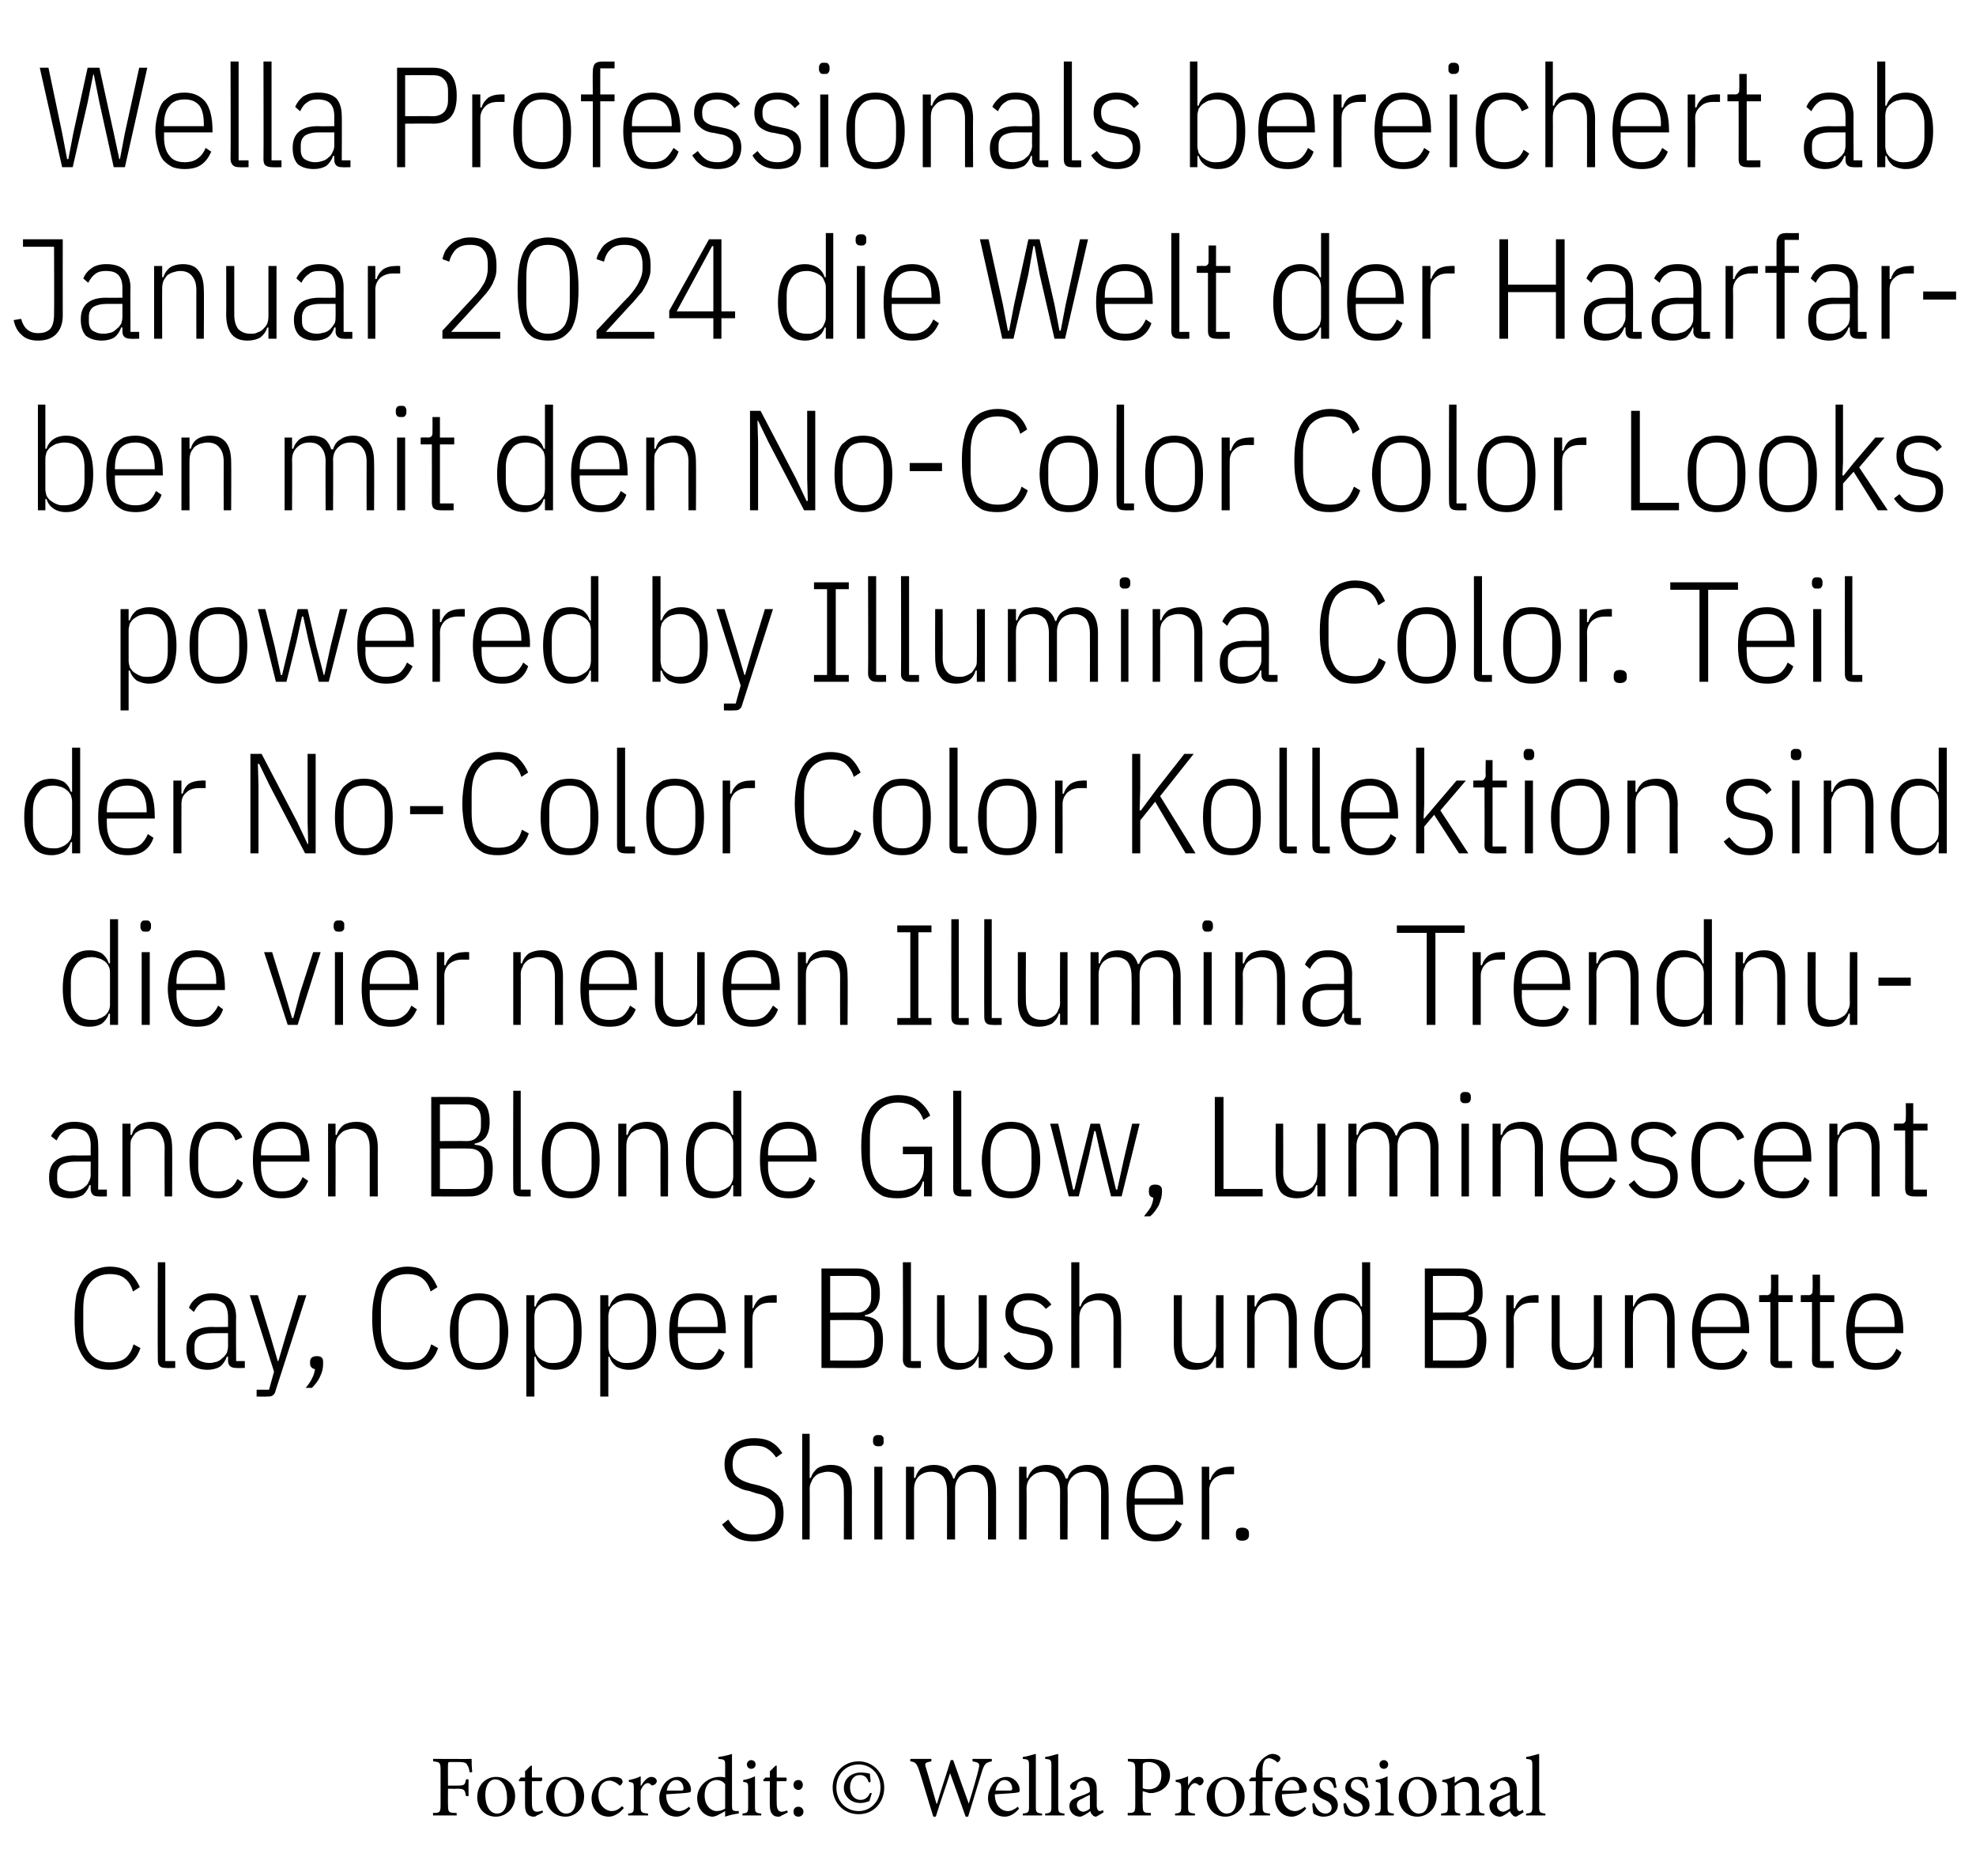
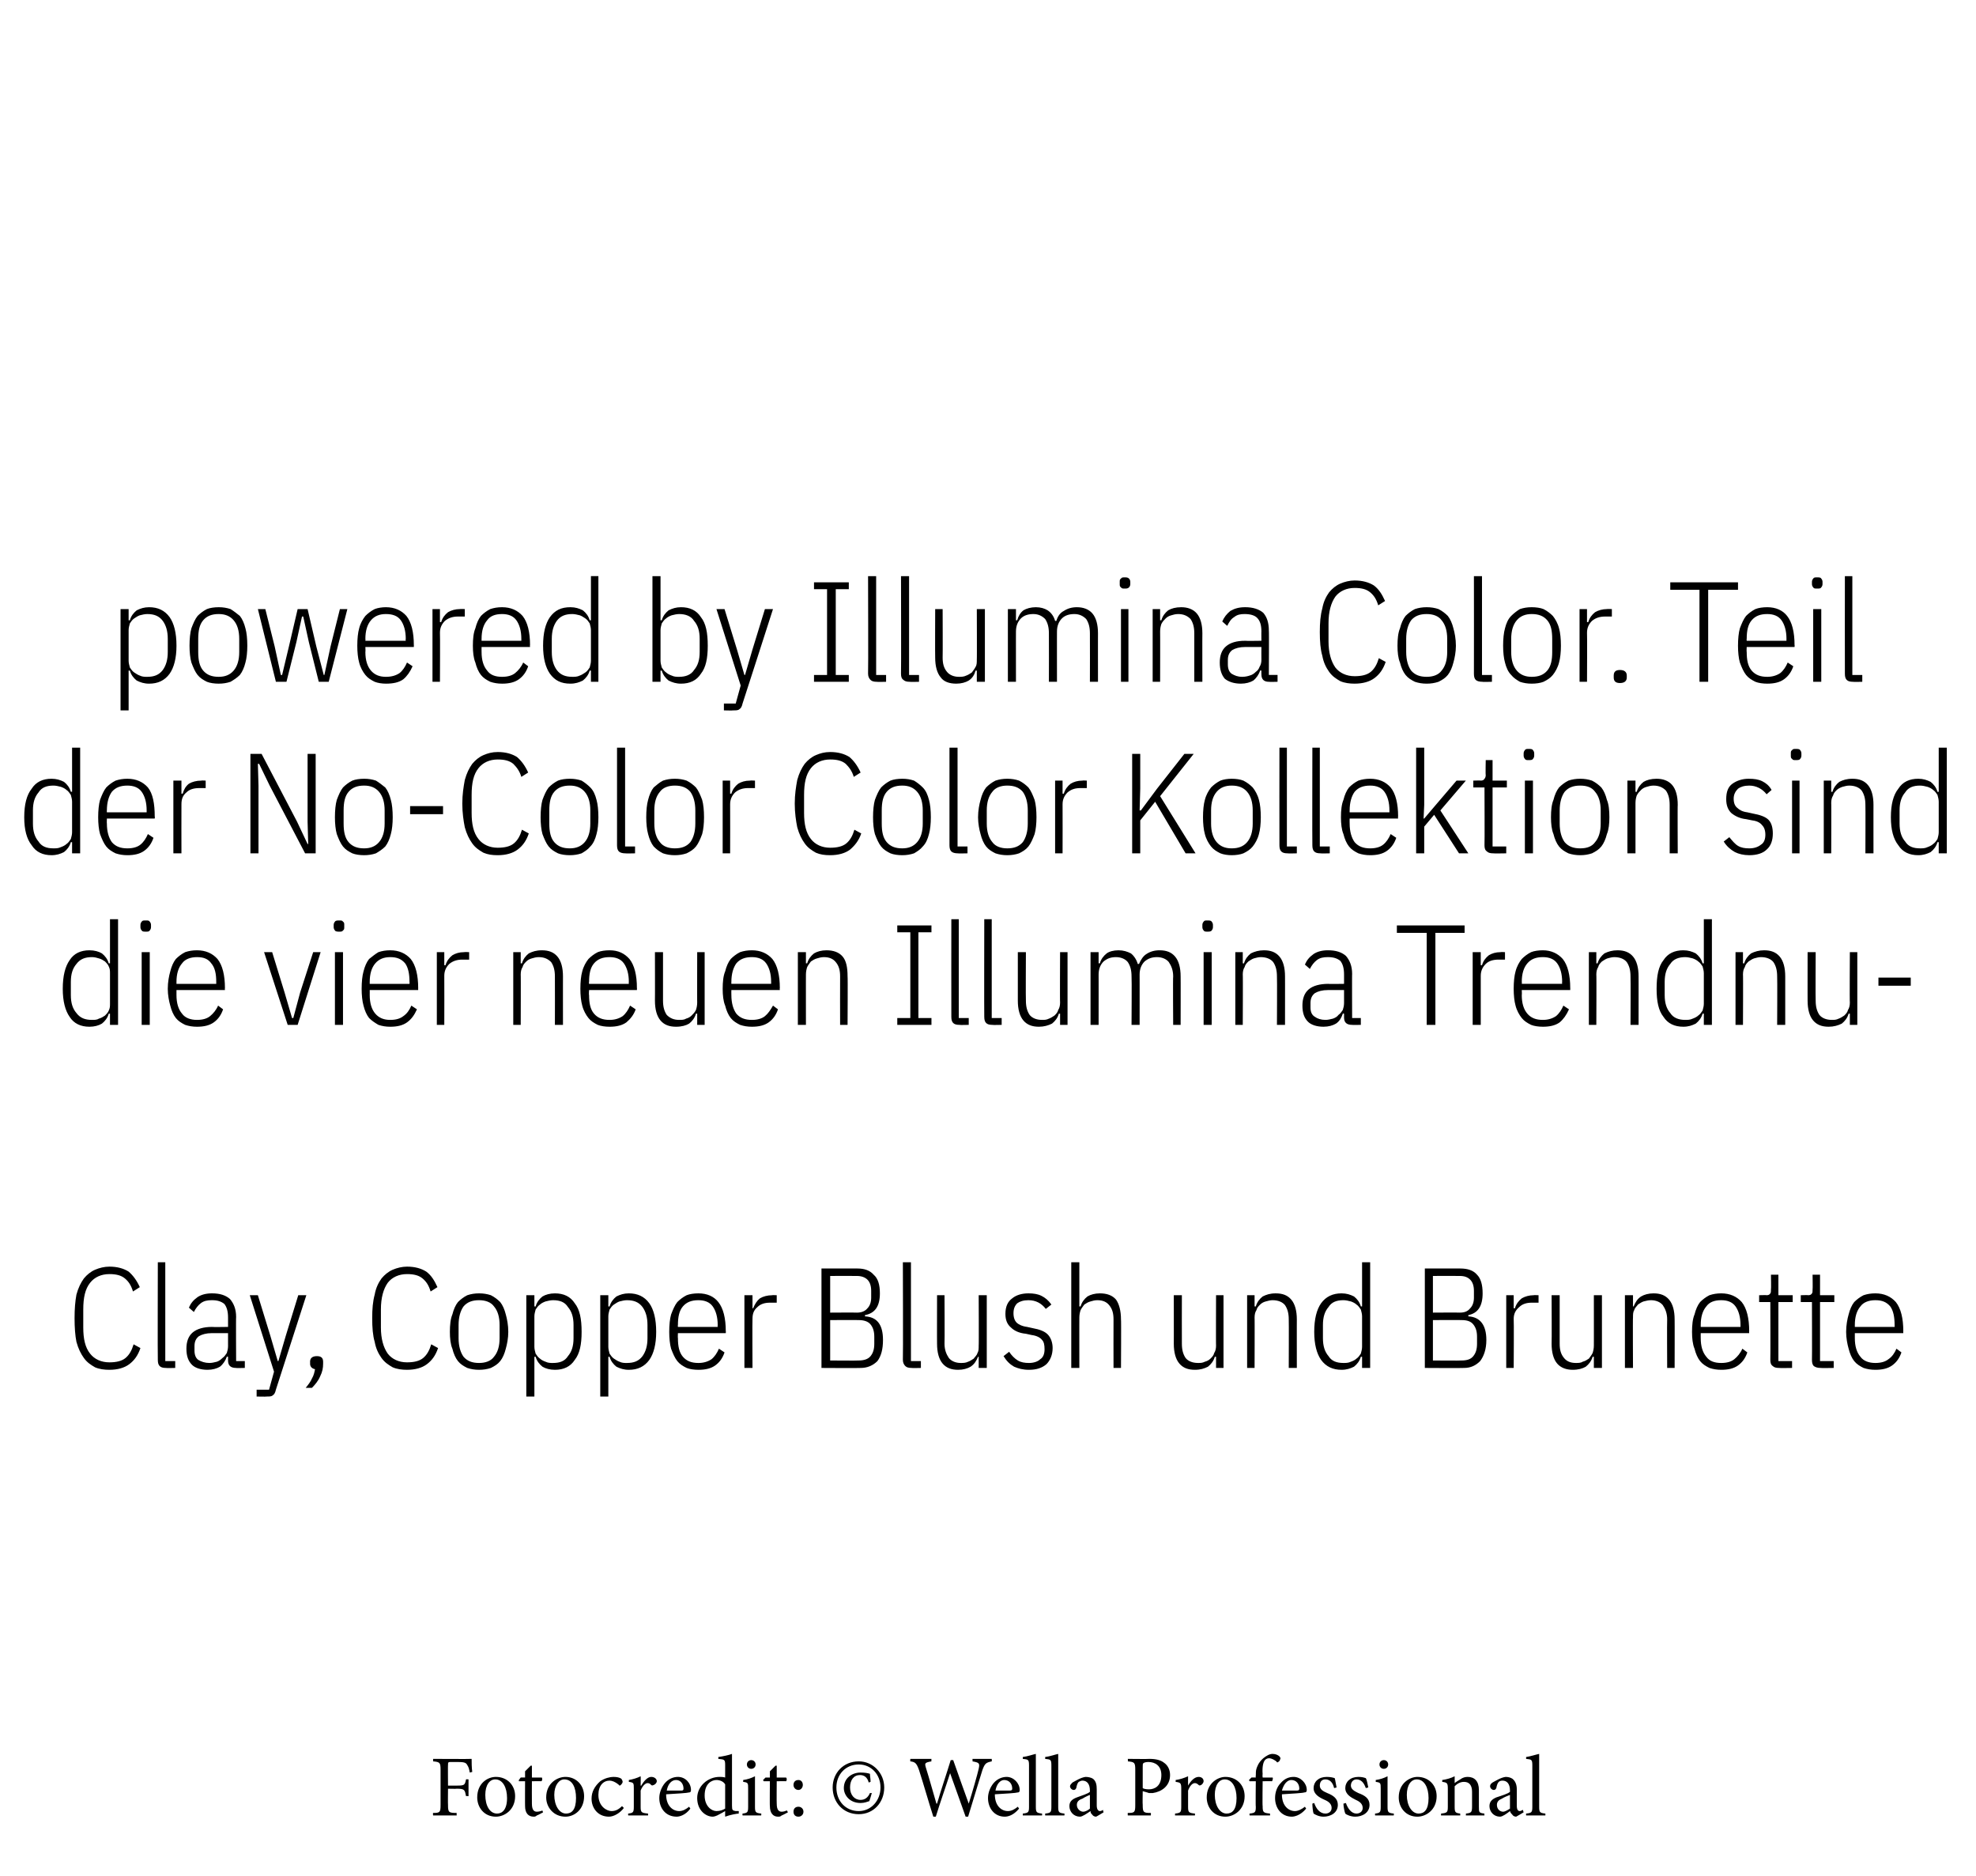
<svg xmlns="http://www.w3.org/2000/svg" version="1.1" width="318px" height="301.8px" viewBox="0 -9 318 301.8" style="top:-9px">
  <desc>Wella Professionals bereichert ab Januar 2024 die Welt der Haarfarben mit den No Color Color Looks powered by Illumin...</desc>
  <defs />
  <g id="Polygon262293">
    <path d="m75.6 276.2c-.1-.6-.2-.9-.4-1.2c-.2-.4-.5-.5-1.6-.5c0 0-1.1 0-1.1 0c-.4 0-.4.1-.4.5c-.03-.04 0 3.3 0 3.3c0 0 1.42 0 1.4 0c1.3 0 1.3-.1 1.5-1c.03-.03.4 0 .4 0l0 2.7c0 0-.37-.04-.4 0c-.2-1-.2-1.2-1.5-1.2c.02.04-1.4 0-1.4 0c0 0-.03 2.58 0 2.6c0 1.2.1 1.3 1.4 1.3c-.04.05 0 .4 0 .4l-3.8 0c0 0-.05-.35 0-.4c1.1 0 1.2-.1 1.2-1.3c0 0 0-5.6 0-5.6c0-1.2-.1-1.3-1.2-1.4c0 .03 0-.4 0-.4c0 0 6.15.04 6.2 0c0 .5 0 1.4.1 2.1c0 0-.4.1-.4.1zm7.3 3.8c0 2.2-1.7 3.3-3.1 3.3c-1.9 0-3-1.5-3-3.1c0-2.3 1.7-3.3 3-3.3c1.8 0 3.1 1.3 3.1 3.1zm-4.8-.2c0 1.7.7 3 1.9 3c.8 0 1.6-.6 1.6-2.5c0-1.7-.7-3-1.9-3c-.9 0-1.6.9-1.6 2.5zm8.3 3.3c-.2.2-.4.2-.5.2c-.9 0-1.4-.6-1.4-1.7c-.02.04 0-4 0-4l-1 0l0-.2l.3-.4l.7 0l0-1l.9-.9l.2 0l0 1.9c0 0 1.57.02 1.6 0c.1.2.1.5-.1.6c-.02-.03-1.5 0-1.5 0c0 0-.02 3.57 0 3.6c0 1.1.4 1.3.8 1.3c.3 0 .7-.1.9-.2c-.04-.03.1.3.1.3c0 0-.96.53-1 .5zm7.6-3.1c0 2.2-1.6 3.3-3 3.3c-1.9 0-3.1-1.5-3.1-3.1c0-2.3 1.8-3.3 3.1-3.3c1.7 0 3 1.3 3 3.1zm-4.8-.2c0 1.7.8 3 1.9 3c.9 0 1.6-.6 1.6-2.5c0-1.7-.6-3-1.9-3c-.8 0-1.6.9-1.6 2.5zm11.2 2.1c-.6.8-1.6 1.4-2.4 1.4c-1.8 0-2.8-1.4-2.8-2.9c0-1.1.5-2 1.4-2.8c.7-.5 1.6-.7 2.1-.7c.6 0 1 .1 1.3.3c.1.2.2.3.2.5c0 .2-.3.6-.5.6c0 0-.1-.1-.2-.2c-.5-.4-1-.6-1.4-.6c-1 0-1.8.8-1.8 2.3c0 1.9 1.4 2.6 2.1 2.6c.6 0 1.1-.2 1.7-.8c0 0 .3.3.3.3zm2.8-3.6c.4-.7 1-1.4 1.6-1.4c.5 0 .9.3.9.7c0 .2-.2.5-.5.6c-.2.1-.3.1-.4 0c-.2-.2-.3-.3-.6-.3c-.3 0-.8.4-1.1 1.2c0 0 0 2.6 0 2.6c0 .9.1 1 1.2 1.1c-.03-.02 0 .3 0 .3l-3.2 0c0 0-.04-.32 0-.3c.8-.1.9-.2.9-1.1c0 0 0-2.9 0-2.9c0-.9 0-1-.8-1.1c0 0 0-.3 0-.3c.6-.1 1.3-.3 1.9-.6c.03.01 0 1.5 0 1.5c0 0 .05.04.1 0zm7.9 3.7c-.8 1.1-1.8 1.3-2.2 1.3c-1.8 0-2.8-1.4-2.8-3c0-.9.4-1.8.9-2.4c.6-.7 1.4-1 2.1-1c1.2 0 2.1 1 2.1 2.1c0 .3-.1.4-.3.4c-.3.1-2 .2-3.7.3c0 1.9 1.1 2.7 2.1 2.7c.6 0 1.1-.3 1.6-.7c0 0 .2.3.2.3zm-3.8-2.9c.8 0 1.6 0 2.4 0c.2 0 .3-.1.3-.3c0-.8-.5-1.4-1.2-1.4c-.7 0-1.3.6-1.5 1.7zm11.6 3.7c-.3 0-1.4.2-2.2.5c-.01.01 0-.9 0-.9c0 0-.86.5-.9.5c-.5.3-.9.4-1.1.4c-1.1 0-2.5-1-2.5-3c0-1.9 1.7-3.4 3.6-3.4c.2 0 .6 0 .9.1c0 0 0-2 0-2c0-.9-.1-.9-1.1-1c0 0 0-.3 0-.3c.7-.1 1.7-.3 2.2-.5c0 0 0 8.3 0 8.3c0 .8.1.8.6.9c.01-.02.5 0 .5 0c0 0-.04.37 0 .4zm-2.2-4.7c-.3-.5-.9-.7-1.4-.7c-.7 0-1.9.5-1.9 2.5c0 1.7 1.1 2.5 1.9 2.5c.6 0 1.1-.2 1.4-.4c0 0 0-3.9 0-3.9zm3.5-3.2c0-.4.3-.7.7-.7c.4 0 .7.3.7.7c0 .4-.3.7-.7.7c-.4 0-.7-.3-.7-.7zm-.7 8.2c0 0-.03-.32 0-.3c.8-.1.9-.2.9-1.1c0 0 0-2.9 0-2.9c0-.9 0-1-.8-1.1c0 0 0-.3 0-.3c.7-.1 1.3-.3 1.9-.6c0 0 0 4.9 0 4.9c0 .9.1 1 1 1.1c.04-.02 0 .3 0 .3l-3 0zm6.3 0c-.2.2-.4.2-.6.2c-.8 0-1.3-.6-1.3-1.7c-.04.04 0-4 0-4l-1 0l-.1-.2l.4-.4l.7 0l0-1l.9-.9l.2 0l0 1.9c0 0 1.55.02 1.5 0c.2.2.1.5 0 .6c-.04-.03-1.5 0-1.5 0c0 0-.03 3.57 0 3.6c0 1.1.4 1.3.8 1.3c.3 0 .6-.1.8-.2c.05-.03.2.3.2.3c0 0-.98.53-1 .5zm3.4-4.9c0 .4-.3.8-.7.8c-.5 0-.8-.4-.8-.8c0-.5.3-.8.8-.8c.4 0 .7.3.7.8zm-1.5 4.3c0-.5.3-.8.8-.8c.4 0 .8.3.8.8c0 .5-.4.8-.8.8c-.5 0-.8-.3-.8-.8zm14.6-3.9c0 2.4-1.7 4.3-4.1 4.3c-2.5 0-4.2-1.9-4.2-4.3c0-2.3 1.7-4.2 4.2-4.2c2.3 0 4.1 1.9 4.1 4.2zm-7.7 0c0 2.2 1.5 3.8 3.6 3.8c2 0 3.5-1.7 3.5-3.8c0-2.1-1.5-3.7-3.5-3.7c-2.1 0-3.6 1.6-3.6 3.7zm5.7.9c-.1.4-.3 1-.4 1.3c-.3.1-.8.3-1.4.3c-1.8 0-2.7-1.3-2.7-2.4c0-1.6 1.3-2.5 2.7-2.5c.7 0 1.2.1 1.5.2c0 .4.1.7.1 1.3c0 0-.3.1-.3.1c-.2-.8-.7-1.2-1.4-1.2c-1 0-1.6.8-1.6 2c0 1.2.7 2 1.7 2c.7 0 1.2-.4 1.5-1.1c0 0 .3 0 .3 0zm19.3-5.1c-.9.2-1.1.3-1.5 1.4c-.3.9-1.1 3.6-2.3 7.5c0 0-.4 0-.4 0c-.8-2.3-1.8-5-2.5-7c0 0 0 0 0 0c-.8 2.5-1.6 4.7-2.3 7c0 0-.4 0-.4 0c-.8-2.5-1.5-5-2.3-7.5c-.4-1.1-.6-1.3-1.4-1.4c-.03.03 0-.4 0-.4l3.4 0c0 0-.03.43 0 .4c-1.1.2-1.1.3-.9 1c.6 1.9 1.1 3.8 1.7 5.8c0 0 .1 0 .1 0c.7-2.4 1.5-4.7 2.2-7c0 0 .4 0 .4 0c.8 2.3 1.6 4.5 2.5 7c0 0 0 0 0 0c.6-1.9 1.4-4.7 1.6-5.6c.2-.9.1-1-1-1.2c.04.03 0-.4 0-.4l3.1 0c0 0 .03.43 0 .4zm4.4 7.6c-.9 1.1-1.8 1.3-2.3 1.3c-1.7 0-2.7-1.4-2.7-3c0-.9.4-1.8.9-2.4c.6-.7 1.4-1 2.1-1c1.1 0 2.1 1 2.1 2.1c0 .3-.1.4-.3.4c-.3.1-2 .2-3.7.3c0 1.9 1.1 2.7 2.1 2.7c.6 0 1.1-.3 1.6-.7c0 0 .2.3.2.3zm-3.8-2.9c.8 0 1.5 0 2.3 0c.3 0 .4-.1.4-.3c0-.8-.5-1.4-1.3-1.4c-.6 0-1.2.6-1.4 1.7zm4.4 4c0 0-.01-.32 0-.3c.9-.1 1-.2 1-1.1c0 0 0-6.6 0-6.6c0-1-.1-1-1-1.1c0 0 0-.3 0-.3c.8-.1 1.6-.4 2.1-.5c0 0 0 8.5 0 8.5c0 .9.1 1 1 1.1c.01-.02 0 .3 0 .3l-3.1 0zm3.6 0c0 0 0-.32 0-.3c.9-.1 1-.2 1-1.1c0 0 0-6.6 0-6.6c0-1-.1-1-1-1.1c0 0 0-.3 0-.3c.8-.1 1.6-.4 2.1-.5c0 0 0 8.5 0 8.5c0 .9.1 1 1 1.1c.02-.02 0 .3 0 .3l-3.1 0zm8.2.2c-.2 0-.5-.1-.6-.3c-.2-.2-.3-.3-.3-.6c-.6.4-1.3.9-1.7.9c-1 0-1.7-.8-1.7-1.7c0-.7.4-1.1 1.2-1.4c.8-.3 1.8-.6 2.1-.9c0 0 0-.2 0-.2c0-1.1-.5-1.6-1.2-1.6c-.2 0-.4.1-.6.2c-.2.2-.3.5-.4 1c-.1.2-.2.3-.4.3c-.3 0-.6-.3-.6-.6c0-.2.2-.4.4-.6c.4-.2 1.3-.8 2.1-.9c.4 0 .9.1 1.2.3c.5.4.6 1 .6 1.7c0 0 0 2.6 0 2.6c0 .7.3.9.5.9c.2 0 .4-.1.5-.2c-.01.03.1.4.1.4c0 0-1.16.71-1.2.7zm-1-3.5c-.3.1-.9.4-1.2.6c-.6.2-.9.5-.9 1c0 .7.6 1.1 1 1.1c.4 0 .9-.3 1.1-.5c0 0 0-2.2 0-2.2zm9.6-5.8c1 0 1.8.2 2.3.6c.6.4 1 1.1 1 2c0 1.8-1.4 2.7-2.8 2.9c-.2 0-.4 0-.6 0c0-.03-1-.3-1-.3c0 0-.04 2.2 0 2.2c0 1.2.1 1.3 1.3 1.3c.05.05 0 .4 0 .4l-3.7 0c0 0-.04-.35 0-.4c1.1 0 1.2-.1 1.2-1.3c0 0 0-5.6 0-5.6c0-1.2-.1-1.3-1.2-1.4c.04.03 0-.4 0-.4c0 0 3.5.04 3.5 0zm-1.1 4.7c.1.1.5.2 1 .2c.9 0 2-.5 2-2.3c0-1.5-1-2.1-2.1-2.1c-.4 0-.7.1-.8.2c-.1.1-.1.2-.1.6c0 0 0 3.4 0 3.4zm7.3-.4c.4-.7 1-1.4 1.7-1.4c.5 0 .8.3.8.7c0 .2-.2.5-.4.6c-.2.1-.3.1-.4 0c-.2-.2-.4-.3-.6-.3c-.4 0-.8.4-1.1 1.2c0 0 0 2.6 0 2.6c0 .9.1 1 1.1 1.1c.03-.02 0 .3 0 .3l-3.2 0c0 0 .01-.32 0-.3c.9-.1 1-.2 1-1.1c0 0 0-2.9 0-2.9c0-.9-.1-1-.9-1.1c0 0 0-.3 0-.3c.7-.1 1.3-.3 2-.6c-.02.01 0 1.5 0 1.5c0 0 .01.04 0 0zm9.1 1.7c0 2.2-1.7 3.3-3.1 3.3c-1.9 0-3-1.5-3-3.1c0-2.3 1.8-3.3 3-3.3c1.8 0 3.1 1.3 3.1 3.1zm-4.8-.2c0 1.7.8 3 1.9 3c.9 0 1.6-.6 1.6-2.5c0-1.7-.7-3-1.9-3c-.9 0-1.6.9-1.6 2.5zm6.6-2.8c0 0-.05-.29 0-.3c0-.4 0-.8.1-1.1c.1-.3.3-1 1.1-1.7c.5-.4 1-.7 1.5-.7c.5 0 .9.2 1.1.4c.2.2.2.4.1.5c0 .1-.1.3-.3.4c-.1.1-.2.1-.3-.1c-.3-.2-.7-.5-1.2-.5c-.3 0-.6.2-.7.4c-.2.3-.4 1-.3 2.2c-.05-.04 0 .5 0 .5c0 0 1.61.02 1.6 0c.1.1 0 .5-.1.6c-.03-.03-1.5 0-1.5 0c0 0-.05 4 0 4c0 1 .1 1.1 1.2 1.2c-.04-.01 0 .3 0 .3l-3.3 0c0 0-.04-.32 0-.3c.9-.1 1-.2 1-1.1c-.05 0 0-4.1 0-4.1l-1 0l-.1-.2l.4-.4l.7 0zm8.1 5c-.9 1.1-1.9 1.3-2.3 1.3c-1.7 0-2.7-1.4-2.7-3c0-.9.3-1.8.9-2.4c.6-.7 1.3-1 2.1-1c1.1 0 2.1 1 2.1 2.1c0 .3-.1.4-.4.4c-.2.1-2 .2-3.6.3c0 1.9 1.1 2.7 2.1 2.7c.5 0 1.1-.3 1.6-.7c0 0 .2.3.2.3zm-3.9-2.9c.8 0 1.6 0 2.4 0c.3 0 .4-.1.4-.3c0-.8-.5-1.4-1.3-1.4c-.6 0-1.2.6-1.5 1.7zm8.4-.4c-.2-.9-.7-1.4-1.4-1.4c-.6 0-.9.4-.9 1c0 .6.5.9 1.2 1.2c1 .4 1.7.9 1.7 1.9c0 1.3-1.2 1.9-2.3 1.9c-.7 0-1.3-.3-1.6-.5c-.1-.2-.2-1.1-.2-1.6c0 0 .3-.1.3-.1c.3.9.9 1.7 1.8 1.7c.5 0 1-.3 1-.9c0-.6-.4-1-1.1-1.3c-.9-.4-1.8-.9-1.8-1.9c0-1 .8-1.8 2.1-1.8c.6 0 1 .1 1.3.2c.1.3.2 1.1.3 1.5c0 0-.4.1-.4.1zm5.1 0c-.3-.9-.8-1.4-1.5-1.4c-.5 0-.9.4-.9 1c0 .6.6.9 1.2 1.2c1.1.4 1.8.9 1.8 1.9c0 1.3-1.2 1.9-2.3 1.9c-.7 0-1.4-.3-1.6-.5c-.1-.2-.3-1.1-.3-1.6c0 0 .4-.1.4-.1c.3.9.9 1.7 1.7 1.7c.5 0 1-.3 1-.9c0-.6-.4-1-1.1-1.3c-.8-.4-1.7-.9-1.7-1.9c0-1 .8-1.8 2.1-1.8c.6 0 .9.1 1.2.2c.2.3.3 1.1.4 1.5c0 0-.4.1-.4.1zm2.2-3.8c0-.4.3-.7.7-.7c.4 0 .7.3.7.7c0 .4-.3.7-.7.7c-.4 0-.7-.3-.7-.7zm-.7 8.2c0 0-.04-.32 0-.3c.8-.1.9-.2.9-1.1c0 0 0-2.9 0-2.9c0-.9 0-1-.8-1.1c0 0 0-.3 0-.3c.7-.1 1.3-.3 1.9-.6c0 0 0 4.9 0 4.9c0 .9.1 1 1 1.1c.04-.02 0 .3 0 .3l-3 0zm9.9-3.1c0 2.2-1.7 3.3-3.1 3.3c-1.9 0-3-1.5-3-3.1c0-2.3 1.8-3.3 3-3.3c1.8 0 3.1 1.3 3.1 3.1zm-4.8-.2c0 1.7.8 3 1.9 3c.9 0 1.6-.6 1.6-2.5c0-1.7-.7-3-1.9-3c-.9 0-1.6.9-1.6 2.5zm9.5 3.3c0 0 .04-.32 0-.3c.9-.1 1-.2 1-1.2c0 0 0-2.3 0-2.3c0-1-.4-1.6-1.3-1.6c-.6 0-1.1.3-1.5.7c0 0 0 3.3 0 3.3c0 .9.1 1 .9 1.1c-.02-.02 0 .3 0 .3l-3.1 0c0 0 .04-.32 0-.3c1-.1 1.1-.2 1.1-1.1c0 0 0-2.9 0-2.9c0-.9-.1-1-.9-1.1c0 0 0-.3 0-.3c.7-.1 1.4-.3 2-.6c0 0 0 1.1 0 1.1c.2-.2.6-.4.9-.6c.4-.3.8-.4 1.2-.4c1.1 0 1.8.7 1.8 2.1c0 0 0 2.7 0 2.7c0 .9 0 1 .9 1.1c-.05-.02 0 .3 0 .3l-3 0zm8.1.2c-.2 0-.5-.1-.6-.3c-.2-.2-.3-.3-.4-.6c-.5.4-1.2.9-1.6.9c-1 0-1.7-.8-1.7-1.7c0-.7.4-1.1 1.1-1.4c.9-.3 1.9-.6 2.2-.9c0 0 0-.2 0-.2c0-1.1-.5-1.6-1.2-1.6c-.3 0-.5.1-.6.2c-.2.2-.3.5-.4 1c-.1.2-.2.3-.4.3c-.3 0-.6-.3-.6-.6c0-.2.1-.4.4-.6c.4-.2 1.3-.8 2.1-.9c.4 0 .8.1 1.1.3c.5.4.7 1 .7 1.7c0 0 0 2.6 0 2.6c0 .7.2.9.5.9c.1 0 .3-.1.5-.2c-.03.03.1.4.1.4c0 0-1.18.71-1.2.7zm-1-3.5c-.3.1-1 .4-1.3.6c-.5.2-.8.5-.8 1c0 .7.5 1.1 1 1.1c.3 0 .8-.3 1.1-.5c0 0 0-2.2 0-2.2zm2.6 3.3c0 0-.02-.32 0-.3c.9-.1 1-.2 1-1.1c0 0 0-6.6 0-6.6c0-1-.1-1-1-1.1c0 0 0-.3 0-.3c.7-.1 1.6-.4 2.1-.5c0 0 0 8.5 0 8.5c0 .9.1 1 1 1.1c0-.02 0 .3 0 .3l-3.1 0z" stroke="none" fill="#000" />
  </g>
  <g id="Polygon262292">
-     <path d="m121.2 239c-1.1 0-2.1-.2-2.9-.7c-.9-.5-1.5-1.1-2.1-2c0 0 1-.8 1-.8c.5.8 1 1.4 1.7 1.8c.6.4 1.4.6 2.3.6c1.2 0 2.1-.3 2.7-.9c.6-.5.9-1.4.9-2.5c0-.9-.2-1.6-.7-2.1c-.5-.5-1.2-.9-2.3-1.1c0 0-1.2-.4-1.2-.4c-.7-.1-1.3-.3-1.8-.6c-.5-.2-.9-.5-1.2-.8c-.4-.4-.6-.8-.7-1.2c-.2-.5-.3-1-.3-1.7c0-1.4.5-2.4 1.3-3.1c.9-.7 2-1.1 3.4-1.1c1.2 0 2.1.2 2.8.6c.7.4 1.3 1 1.8 1.8c0 0-1 .7-1 .7c-.4-.6-.9-1.1-1.4-1.4c-.6-.4-1.3-.5-2.2-.5c-1.1 0-1.9.2-2.5.7c-.6.5-.9 1.3-.9 2.3c0 .9.2 1.6.7 2c.5.5 1.2.8 2.2 1.1c0 0 1.3.3 1.3.3c.7.2 1.3.4 1.8.6c.5.3.9.6 1.3 1c.3.3.5.7.7 1.2c.1.5.2 1 .2 1.7c0 1.5-.4 2.6-1.3 3.4c-.9.7-2 1.1-3.6 1.1zm7.9-17.3l1.2 0l0 7.1c0 0 .21.01.2 0c.2-.7.6-1.2 1.1-1.6c.6-.3 1.2-.5 2.1-.5c1.1 0 1.9.3 2.5 1c.6.7.9 1.8.9 3.2c-.01-.03 0 7.8 0 7.8l-1.3 0c0 0 .03-7.77 0-7.8c0-1-.2-1.7-.6-2.3c-.4-.5-1.1-.8-2-.8c-.4 0-.7.1-1.1.2c-.4.1-.7.3-.9.5c-.3.3-.5.5-.6.9c-.2.3-.3.7-.3 1.2c.03-.04 0 8.1 0 8.1l-1.2 0l0-17zm12.3 2c-.3 0-.5 0-.7-.2c-.1-.1-.2-.3-.2-.5c0 0 0-.4 0-.4c0-.2.1-.4.2-.5c.2-.2.4-.2.7-.2c.3 0 .5 0 .6.2c.2.1.2.3.2.5c0 0 0 .4 0 .4c0 .2 0 .4-.2.5c-.1.2-.3.2-.6.2zm-.7 3.3l1.3 0l0 11.7l-1.3 0l0-11.7zm5.1 11.7l0-11.7l1.3 0l0 1.8c0 0 .18.01.2 0c.2-.7.5-1.2 1-1.6c.5-.3 1.2-.5 2-.5c.8 0 1.4.2 2 .5c.5.4.9 1 1.1 1.7c0 0 .2 0 .2 0c.2-.7.6-1.3 1.2-1.6c.6-.4 1.3-.6 2.1-.6c1.1 0 1.9.3 2.5 1c.6.7.9 1.8.9 3.2c0-.03 0 7.8 0 7.8l-1.3 0c0 0 .03-7.77 0-7.8c0-1-.2-1.7-.6-2.3c-.4-.5-1.1-.8-1.9-.8c-.8 0-1.4.2-2 .7c-.5.5-.8 1.2-.8 2.1c0-.04 0 8.1 0 8.1l-1.3 0c0 0 .03-7.77 0-7.8c0-1-.2-1.7-.6-2.3c-.4-.5-1.1-.8-1.9-.8c-.8 0-1.4.2-2 .7c-.5.5-.8 1.2-.8 2.1c0-.04 0 8.1 0 8.1l-1.3 0zm18.2 0l0-11.7l1.2 0l0 1.8c0 0 .23.01.2 0c.2-.7.6-1.2 1.1-1.6c.5-.3 1.1-.5 2-.5c.7 0 1.4.2 1.9.5c.5.4.9 1 1.1 1.7c0 0 .3 0 .3 0c.2-.7.6-1.3 1.2-1.6c.5-.4 1.2-.6 2.1-.6c1 0 1.8.3 2.4 1c.6.7.9 1.8.9 3.2c.05-.03 0 7.8 0 7.8l-1.2 0c0 0-.02-7.77 0-7.8c0-1-.2-1.7-.7-2.3c-.4-.5-1-.8-1.8-.8c-.8 0-1.5.2-2 .7c-.6.5-.9 1.2-.9 2.1c.05-.04 0 8.1 0 8.1l-1.2 0c0 0-.02-7.77 0-7.8c0-1-.2-1.7-.7-2.3c-.4-.5-1-.8-1.8-.8c-.8 0-1.5.2-2 .7c-.6.5-.9 1.2-.9 2.1c.04-.04 0 8.1 0 8.1l-1.2 0zm21.9.3c-.6 0-1.3-.1-1.9-.3c-.5-.3-1-.6-1.4-1.1c-.5-.5-.8-1.2-1-2c-.2-.7-.3-1.7-.3-2.7c0-1.1.1-2.1.3-2.8c.2-.8.5-1.5 1-2c.4-.4.9-.8 1.4-1.1c.6-.2 1.3-.3 1.9-.3c1.4 0 2.5.5 3.3 1.4c.8 1 1.2 2.6 1.2 4.7c.01-.04 0 .3 0 .3l-7.8 0c0 0 .03.81 0 .8c0 1.3.3 2.3.9 3c.6.7 1.4 1 2.4 1c.9 0 1.6-.2 2.1-.6c.6-.4 1-1 1.3-1.7c0 0 .9.6.9.6c-.4.9-.9 1.6-1.6 2.1c-.6.5-1.5.7-2.7.7zm0-11.2c-1 0-1.8.3-2.4 1c-.6.7-.9 1.7-.9 3c.03.04 0 .3 0 .3l6.4 0c0 0 .05-.26 0-.3c0-1.3-.2-2.3-.7-3c-.5-.7-1.3-1-2.4-1zm7.5 10.9l0-11.7l1.2 0l0 2.1c0 0 .22 0 .2 0c.2-.7.6-1.2 1.1-1.6c.5-.3 1.2-.5 1.9-.5c.03-.04.8 0 .8 0l0 1.2c0 0-1.09.01-1.1 0c-.8 0-1.5.2-2.1.7c-.5.5-.8 1.1-.8 1.9c.04 0 0 7.9 0 7.9l-1.2 0zm7.6-.7c0 .6-.4.9-1.1.9c-.7 0-1-.3-1-.9c0 0 0-.3 0-.3c0-.6.3-.9 1-.9c.7 0 1.1.3 1.1.9c-.01.03 0 .3 0 .3c0 0-.01.03 0 0z" stroke="none" fill="#000" />
-   </g>
+     </g>
  <g id="Polygon262291">
    <path d="m17.6 211.4c-.8 0-1.6-.1-2.3-.4c-.7-.4-1.3-.8-1.8-1.5c-.5-.7-.9-1.5-1.2-2.6c-.2-1-.3-2.3-.3-3.8c0-1.5.1-2.7.3-3.8c.3-1.1.7-1.9 1.2-2.6c.5-.6 1.1-1.1 1.8-1.4c.7-.3 1.5-.5 2.3-.5c1.3 0 2.3.3 3.1.8c.7.6 1.3 1.4 1.8 2.5c0 0-1.1.7-1.1.7c-.3-1-.7-1.6-1.3-2.1c-.6-.5-1.4-.7-2.5-.7c-1.3 0-2.4.5-3.1 1.4c-.8 1-1.1 2.4-1.1 4.3c0 0 0 2.9 0 2.9c0 1.8.3 3.2 1.1 4.2c.7.9 1.8 1.4 3.1 1.4c1.1 0 2-.2 2.6-.7c.6-.5 1-1.2 1.3-2.2c0 0 1.1.6 1.1.6c-.4 1.2-1 2-1.8 2.6c-.8.6-1.9.9-3.2.9zm9.1-.3c-.5 0-.8-.1-1-.3c-.2-.2-.3-.5-.3-1c-.04.01 0-15.7 0-15.7l1.2 0l0 15.9l1.6 0l0 1.1c0 0-1.51.04-1.5 0zm11.3 0c-.9 0-1.3-.4-1.3-1.2c0 0 0-.6 0-.6c0 0-.18-.05-.2 0c-.2.6-.6 1.2-1.1 1.6c-.5.3-1.2.5-2 .5c-1.1 0-2-.3-2.5-.8c-.6-.6-.9-1.4-.9-2.6c0-1.1.3-2 1-2.6c.7-.6 1.8-.9 3.1-.9c.05.04 2.6 0 2.6 0c0 0 0-1.53 0-1.5c0-1-.2-1.7-.6-2.2c-.5-.4-1.1-.6-2-.6c-.7 0-1.3.1-1.8.5c-.4.3-.8.8-1.1 1.4c0 0-.8-.7-.8-.7c.3-.7.7-1.2 1.4-1.7c.6-.4 1.4-.6 2.3-.6c1.3 0 2.2.3 2.9.9c.6.7 1 1.6 1 2.9c-.04-.04 0 7.1 0 7.1l1.4 0l0 1.1c0 0-1.44.04-1.4 0zm-4.3-.8c.4 0 .8-.1 1.2-.2c.3-.1.6-.3.9-.6c.3-.2.5-.5.7-.8c.1-.3.2-.7.2-1.1c0-.01 0-2.1 0-2.1c0 0-2.58 0-2.6 0c-.9 0-1.6.2-2.1.5c-.5.4-.7.9-.7 1.6c0 0 0 .7 0 .7c0 .7.2 1.2.6 1.5c.5.3 1.1.5 1.8.5zm14.3-10.9l1.3 0c0 0-4.9 15.21-4.9 15.2c-.1.5-.3.8-.5.9c-.2.2-.5.2-1 .2c-.01.04-1.6 0-1.6 0l0-1.1l2 0l.8-2.9l-3.9-12.3l1.3 0l2 6.5l1.2 4.1l.1 0l1.2-4.1l2-6.5zm1.9 10.7c0-.6.4-.9 1.1-.9c.7 0 1 .3 1 .9c0 0 0 .3 0 .3c0 .7-.1 1.3-.5 2.1c-.3.7-.8 1.3-1.3 1.8c0 0-1 0-1 0c.4-.5.8-1 1-1.5c.3-.5.4-1 .5-1.5c-.5-.1-.8-.4-.8-.9c.02.03 0-.3 0-.3c0 0 .02.03 0 0zm15.6 1.3c-.8 0-1.6-.1-2.3-.4c-.7-.4-1.3-.8-1.8-1.5c-.5-.7-.9-1.5-1.1-2.6c-.3-1-.4-2.3-.4-3.8c0-1.5.1-2.7.4-3.8c.2-1.1.6-1.9 1.1-2.6c.5-.6 1.1-1.1 1.8-1.4c.7-.3 1.5-.5 2.3-.5c1.3 0 2.3.3 3.1.8c.8.6 1.3 1.4 1.8 2.5c0 0-1.1.7-1.1.7c-.3-1-.7-1.6-1.3-2.1c-.6-.5-1.4-.7-2.5-.7c-1.3 0-2.4.5-3.1 1.4c-.7 1-1.1 2.4-1.1 4.3c0 0 0 2.9 0 2.9c0 1.8.4 3.2 1.1 4.2c.7.9 1.8 1.4 3.1 1.4c1.1 0 2-.2 2.6-.7c.6-.5 1-1.2 1.3-2.2c0 0 1.1.6 1.1.6c-.4 1.2-1 2-1.8 2.6c-.8.6-1.9.9-3.2.9zm11.6 0c-.7 0-1.3-.1-1.9-.3c-.6-.3-1.1-.6-1.5-1.1c-.4-.5-.7-1.2-.9-2c-.3-.7-.4-1.7-.4-2.7c0-1.1.1-2.1.4-2.8c.2-.8.5-1.5.9-2c.4-.4.9-.8 1.5-1.1c.6-.2 1.2-.3 1.9-.3c.7 0 1.3.1 1.9.3c.6.3 1.1.7 1.5 1.1c.4.5.7 1.2.9 2c.2.7.4 1.7.4 2.8c0 1-.2 2-.4 2.7c-.2.8-.5 1.5-.9 2c-.4.5-.9.8-1.5 1.1c-.6.2-1.2.3-1.9.3zm0-1.1c1 0 1.9-.3 2.4-1c.6-.7.9-1.7.9-3c0 0 0-2.1 0-2.1c0-1.3-.3-2.3-.9-3c-.5-.7-1.4-1-2.4-1c-1.1 0-1.9.3-2.5 1c-.5.7-.8 1.7-.8 3c0 0 0 2.1 0 2.1c0 1.3.3 2.3.8 3c.6.7 1.4 1 2.5 1zm7.6-10.9l1.3 0l0 1.8c0 0 .19.03.2 0c.2-.7.6-1.2 1.1-1.6c.5-.3 1.2-.5 2-.5c1.4 0 2.5.5 3.2 1.6c.8 1 1.1 2.5 1.1 4.6c0 2-.3 3.5-1.1 4.5c-.7 1.1-1.8 1.6-3.2 1.6c-.8 0-1.5-.2-2-.5c-.5-.4-.9-.9-1.1-1.6c-.01 0-.2 0-.2 0l0 6.4l-1.3 0l0-16.3zm4.3 10.9c1.1 0 1.9-.3 2.4-1.1c.6-.7.9-1.6.9-2.9c0 0 0-2.1 0-2.1c0-1.3-.3-2.2-.9-2.9c-.5-.8-1.3-1.1-2.4-1.1c-.4 0-.8.1-1.2.2c-.3.1-.7.3-.9.5c-.3.2-.5.5-.7.8c-.1.4-.2.7-.2 1.1c0 0 0 4.9 0 4.9c0 .4.1.7.2 1.1c.2.3.4.6.7.8c.2.2.6.4.9.5c.4.2.8.2 1.2.2zm7.6-10.9l1.3 0l0 1.8c0 0 .21.03.2 0c.2-.7.6-1.2 1.1-1.6c.6-.3 1.2-.5 2-.5c1.4 0 2.5.5 3.3 1.6c.7 1 1.1 2.5 1.1 4.6c0 2-.4 3.5-1.1 4.5c-.8 1.1-1.9 1.6-3.3 1.6c-.8 0-1.4-.2-2-.5c-.5-.4-.9-.9-1.1-1.6c.01 0-.2 0-.2 0l0 6.4l-1.3 0l0-16.3zm4.3 10.9c1.1 0 1.9-.3 2.5-1.1c.5-.7.8-1.6.8-2.9c0 0 0-2.1 0-2.1c0-1.3-.3-2.2-.8-2.9c-.6-.8-1.4-1.1-2.5-1.1c-.4 0-.8.1-1.2.2c-.3.1-.6.3-.9.5c-.3.2-.5.5-.7.8c-.1.4-.2.7-.2 1.1c0 0 0 4.9 0 4.9c0 .4.1.7.2 1.1c.2.3.4.6.7.8c.3.2.6.4.9.5c.4.2.8.2 1.2.2zm11.5 1.1c-.7 0-1.4-.1-1.9-.3c-.6-.3-1.1-.6-1.5-1.1c-.4-.5-.7-1.2-1-2c-.2-.7-.3-1.7-.3-2.7c0-1.1.1-2.1.3-2.8c.3-.8.6-1.5 1-2c.4-.4.9-.8 1.5-1.1c.5-.2 1.2-.3 1.9-.3c1.4 0 2.5.5 3.2 1.4c.8 1 1.2 2.6 1.2 4.7c.03-.04 0 .3 0 .3l-7.7 0c0 0-.04.81 0 .8c0 1.3.2 2.3.8 3c.6.7 1.4 1 2.5 1c.8 0 1.5-.2 2.1-.6c.5-.4.9-1 1.2-1.7c0 0 .9.6.9.6c-.3.9-.8 1.6-1.5 2.1c-.7.5-1.6.7-2.7.7zm0-11.2c-1.1 0-1.9.3-2.5 1c-.6.7-.8 1.7-.8 3c-.04.04 0 .3 0 .3l6.4 0c0 0-.03-.26 0-.3c0-1.3-.3-2.3-.8-3c-.5-.7-1.3-1-2.3-1zm7.4 10.9l0-11.7l1.3 0l0 2.1c0 0 .15 0 .1 0c.3-.7.6-1.2 1.1-1.6c.5-.3 1.2-.5 2-.5c-.04-.04.7 0 .7 0l0 1.2c0 0-1.06.01-1.1 0c-.8 0-1.5.2-2 .7c-.6.5-.8 1.1-.8 1.9c-.04 0 0 7.9 0 7.9l-1.3 0zm12.4-16c0 0 5.81-.01 5.8 0c1.1 0 2 .3 2.6 1c.7.6 1 1.6 1 3c0 2.1-.8 3.2-2.4 3.5c0 0 0 .2 0 .2c2 .1 2.9 1.4 2.9 3.8c0 1.5-.3 2.6-.9 3.4c-.7.7-1.6 1.1-2.7 1.1c.02.04-6.3 0-6.3 0l0-16zm1.4 14.8c0 0 4.57.04 4.6 0c.8 0 1.5-.2 1.9-.7c.4-.5.6-1.1.6-2c0 0 0-1.1 0-1.1c0-.9-.2-1.5-.6-2c-.4-.5-1.1-.7-1.9-.7c-.03-.03-4.6 0-4.6 0l0 6.5zm0-7.7c0 0 4.25-.03 4.3 0c.7 0 1.3-.2 1.7-.7c.4-.4.6-1 .6-1.7c0 0 0-1.1 0-1.1c0-.8-.2-1.4-.6-1.8c-.4-.4-1-.6-1.7-.6c-.05-.02-4.3 0-4.3 0l0 5.9zm13.1 8.9c-.5 0-.8-.1-1-.3c-.2-.2-.4-.5-.4-1c.05.01 0-15.7 0-15.7l1.3 0l0 15.9l1.6 0l0 1.1c0 0-1.52.04-1.5 0zm10.8-1.8c0 0-.14 0-.1 0c-.3.7-.6 1.2-1.2 1.6c-.5.3-1.2.5-2 .5c-1.1 0-1.9-.3-2.5-1c-.6-.7-.9-1.8-.9-3.2c-.02.03 0-7.8 0-7.8l1.2 0c0 0 .04 7.78 0 7.8c0 1 .3 1.7.7 2.3c.4.5 1.1.8 1.9.8c.4 0 .8 0 1.2-.2c.3-.1.6-.3.9-.5c.2-.3.5-.5.6-.9c.2-.3.2-.7.2-1.2c.04.05 0-8.1 0-8.1l1.3 0l0 11.7l-1.3 0l0-1.8zm8.1 2.1c-1 0-1.7-.2-2.4-.5c-.7-.4-1.2-.9-1.7-1.7c0 0 .9-.7.9-.7c.4.6.9 1.1 1.4 1.4c.5.3 1.1.4 1.8.4c.7 0 1.4-.2 1.8-.6c.5-.3.7-.9.7-1.6c0-.7-.1-1.2-.4-1.5c-.3-.4-.9-.7-1.7-.8c0 0-.9-.2-.9-.2c-1.1-.1-1.9-.5-2.4-1c-.6-.5-.9-1.2-.9-2.2c0-1.2.4-2 1.1-2.5c.6-.5 1.5-.8 2.6-.8c.8 0 1.5.1 2.1.4c.6.3 1.1.7 1.6 1.4c0 0-.9.7-.9.7c-.7-.9-1.6-1.4-2.8-1.4c-.8 0-1.4.2-1.8.5c-.4.4-.6.9-.6 1.6c0 .7.2 1.2.5 1.5c.3.3.9.6 1.7.7c0 0 .9.2.9.2c1.1.2 1.9.5 2.4 1c.5.5.8 1.3.8 2.2c0 1.1-.4 2-1 2.6c-.7.6-1.6.9-2.8.9zm6.8-17.3l1.3 0l0 7.1c0 0 .17.01.2 0c.2-.7.6-1.2 1.1-1.6c.5-.3 1.2-.5 2-.5c1.1 0 2 .3 2.6 1c.5.7.8 1.8.8 3.2c.05-.03 0 7.8 0 7.8l-1.2 0c0 0-.02-7.77 0-7.8c0-1-.2-1.7-.7-2.3c-.4-.5-1-.8-1.9-.8c-.4 0-.8.1-1.1.2c-.4.1-.7.3-1 .5c-.2.3-.4.5-.6.9c-.1.3-.2.7-.2 1.2c-.01-.04 0 8.1 0 8.1l-1.3 0l0-17zm23.3 15.2c0 0-.21 0-.2 0c-.2.7-.6 1.2-1.1 1.6c-.6.3-1.2.5-2.1.5c-1.1 0-1.9-.3-2.5-1c-.6-.7-.9-1.8-.9-3.2c.01.03 0-7.8 0-7.8l1.3 0c0 0-.02 7.78 0 7.8c0 1 .2 1.7.6 2.3c.4.5 1.1.8 2 .8c.4 0 .7 0 1.1-.2c.4-.1.7-.3.9-.5c.3-.3.5-.5.6-.9c.2-.3.3-.7.3-1.2c-.03.05 0-8.1 0-8.1l1.2 0l0 11.7l-1.2 0l0-1.8zm5 1.8l0-11.7l1.2 0l0 1.8c0 0 .21.01.2 0c.2-.7.6-1.2 1.1-1.6c.6-.3 1.2-.5 2.1-.5c1.1 0 1.9.3 2.5 1c.6.7.9 1.8.9 3.2c-.01-.03 0 7.8 0 7.8l-1.3 0c0 0 .03-7.77 0-7.8c0-1-.2-1.7-.6-2.3c-.4-.5-1.1-.8-2-.8c-.4 0-.7.1-1.1.2c-.4.1-.7.3-.9.5c-.3.3-.5.5-.6.9c-.2.3-.3.7-.3 1.2c.03-.04 0 8.1 0 8.1l-1.2 0zm18.5-1.8c0 0-.21 0-.2 0c-.2.7-.6 1.2-1.1 1.6c-.6.3-1.2.5-2 .5c-1.4 0-2.5-.5-3.3-1.6c-.7-1-1.1-2.5-1.1-4.5c0-2.1.4-3.6 1.1-4.6c.8-1.1 1.9-1.6 3.3-1.6c.8 0 1.4.2 2 .5c.5.4.9.9 1.1 1.6c-.01.01.2 0 .2 0l0-7.1l1.3 0l0 17l-1.3 0l0-1.8zm-3 1c.4 0 .8 0 1.2-.2c.3-.1.7-.3.9-.5c.3-.2.5-.5.7-.8c.1-.4.2-.7.2-1.1c0 0 0-4.9 0-4.9c0-.4-.1-.7-.2-1.1c-.2-.3-.4-.6-.7-.8c-.2-.2-.6-.4-.9-.5c-.4-.1-.8-.2-1.2-.2c-1.1 0-1.9.3-2.4 1.1c-.6.7-.9 1.6-.9 2.9c0 0 0 2.1 0 2.1c0 1.3.3 2.2.9 2.9c.5.8 1.3 1.1 2.4 1.1zm13.1-15.2c0 0 5.75-.01 5.7 0c1.2 0 2.1.3 2.7 1c.6.6.9 1.6.9 3c0 2.1-.8 3.2-2.3 3.5c0 0 0 .2 0 .2c1.9.1 2.9 1.4 2.9 3.8c0 1.5-.4 2.6-1 3.4c-.7.7-1.5 1.1-2.6 1.1c-.05.04-6.3 0-6.3 0l0-16zm1.3 14.8c0 0 4.61.04 4.6 0c.9 0 1.5-.2 1.9-.7c.4-.5.6-1.1.6-2c0 0 0-1.1 0-1.1c0-.9-.2-1.5-.6-2c-.4-.5-1-.7-1.9-.7c.01-.03-4.6 0-4.6 0l0 6.5zm0-7.7c0 0 4.29-.03 4.3 0c.8 0 1.3-.2 1.7-.7c.4-.4.6-1 .6-1.7c0 0 0-1.1 0-1.1c0-.8-.2-1.4-.6-1.8c-.4-.4-.9-.6-1.7-.6c-.01-.02-4.3 0-4.3 0l0 5.9zm11.8 8.9l0-11.7l1.2 0l0 2.1c0 0 .23 0 .2 0c.2-.7.6-1.2 1.1-1.6c.5-.3 1.2-.5 1.9-.5c.05-.04.8 0 .8 0l0 1.2c0 0-1.08.01-1.1 0c-.8 0-1.5.2-2 .7c-.6.5-.9 1.1-.9 1.9c.05 0 0 7.9 0 7.9l-1.2 0zm14.1-1.8c0 0-.18 0-.2 0c-.2.7-.6 1.2-1.1 1.6c-.5.3-1.2.5-2.1.5c-1 0-1.9-.3-2.5-1c-.6-.7-.9-1.8-.9-3.2c.04.03 0-7.8 0-7.8l1.3 0c0 0 .01 7.78 0 7.8c0 1 .2 1.7.7 2.3c.4.5 1 .8 1.9.8c.4 0 .8 0 1.1-.2c.4-.1.7-.3 1-.5c.2-.3.4-.5.6-.9c.1-.3.2-.7.2-1.2c.01.05 0-8.1 0-8.1l1.3 0l0 11.7l-1.3 0l0-1.8zm5 1.8l0-11.7l1.3 0l0 1.8c0 0 .15.01.1 0c.3-.7.6-1.2 1.2-1.6c.5-.3 1.2-.5 2-.5c1.1 0 1.9.3 2.5 1c.6.7.9 1.8.9 3.2c.02-.03 0 7.8 0 7.8l-1.2 0c0 0-.04-7.77 0-7.8c0-1-.3-1.7-.7-2.3c-.4-.5-1.1-.8-1.9-.8c-.4 0-.8.1-1.2.2c-.3.1-.6.3-.9.5c-.2.3-.5.5-.6.9c-.2.3-.2.7-.2 1.2c-.04-.04 0 8.1 0 8.1l-1.3 0zm15.5.3c-.7 0-1.3-.1-1.9-.3c-.6-.3-1.1-.6-1.5-1.1c-.4-.5-.7-1.2-.9-2c-.3-.7-.4-1.7-.4-2.7c0-1.1.1-2.1.4-2.8c.2-.8.5-1.5.9-2c.4-.4.9-.8 1.5-1.1c.6-.2 1.2-.3 1.9-.3c1.4 0 2.5.5 3.3 1.4c.8 1 1.2 2.6 1.2 4.7c-.04-.04 0 .3 0 .3l-7.8 0c0 0-.01.81 0 .8c0 1.3.3 2.3.9 3c.5.7 1.3 1 2.4 1c.9 0 1.6-.2 2.1-.6c.5-.4 1-1 1.3-1.7c0 0 .8.6.8.6c-.3.9-.8 1.6-1.5 2.1c-.7.5-1.6.7-2.7.7zm0-11.2c-1.1 0-1.9.3-2.4 1c-.6.7-.9 1.7-.9 3c-.01.04 0 .3 0 .3l6.4 0c0 0 0-.26 0-.3c0-1.3-.3-2.3-.8-3c-.5-.7-1.3-1-2.3-1zm9.3 10.9c-.5 0-.8-.1-1-.3c-.3-.2-.4-.5-.4-1c.03.01 0-9.3 0-9.3l-1.8 0l0-1.1c0 0 1.24-.04 1.2 0c.3 0 .5-.1.6-.3c.1-.1.1-.3.1-.6c.05-.01 0-2.4 0-2.4l1.2 0l0 3.3l2.3 0l0 1.1l-2.3 0l0 9.5l2.2 0l0 1.1c0 0-2.11.04-2.1 0zm6.7 0c-.5 0-.8-.1-1.1-.3c-.2-.2-.3-.5-.3-1c.03.01 0-9.3 0-9.3l-1.8 0l0-1.1c0 0 1.23-.04 1.2 0c.3 0 .5-.1.6-.3c.1-.1.1-.3.1-.6c.04-.01 0-2.4 0-2.4l1.2 0l0 3.3l2.3 0l0 1.1l-2.3 0l0 9.5l2.2 0l0 1.1c0 0-2.12.04-2.1 0zm8.8.3c-.7 0-1.3-.1-1.9-.3c-.6-.3-1.1-.6-1.5-1.1c-.4-.5-.7-1.2-.9-2c-.2-.7-.4-1.7-.4-2.7c0-1.1.2-2.1.4-2.8c.2-.8.5-1.5.9-2c.4-.4.9-.8 1.5-1.1c.6-.2 1.2-.3 1.9-.3c1.4 0 2.5.5 3.3 1.4c.8 1 1.2 2.6 1.2 4.7c-.02-.04 0 .3 0 .3l-7.8 0c0 0 0 .81 0 .8c0 1.3.3 2.3.9 3c.5.7 1.4 1 2.4 1c.9 0 1.6-.2 2.1-.6c.6-.4 1-1 1.3-1.7c0 0 .8.6.8.6c-.3.9-.8 1.6-1.5 2.1c-.7.5-1.6.7-2.7.7zm0-11.2c-1 0-1.9.3-2.4 1c-.6.7-.9 1.7-.9 3c0 .04 0 .3 0 .3l6.4 0c0 0 .02-.26 0-.3c0-1.3-.2-2.3-.7-3c-.6-.7-1.3-1-2.4-1z" stroke="none" fill="#000" />
  </g>
  <g id="Polygon262290">
-     <path d="m15.8 183.5c-.8 0-1.2-.4-1.2-1.2c-.03 0 0-.6 0-.6c0 0-.21-.05-.2 0c-.2.6-.6 1.2-1.1 1.6c-.6.3-1.2.5-2 .5c-1.1 0-2-.3-2.6-.8c-.6-.6-.8-1.4-.8-2.6c0-1.1.3-2 1-2.6c.7-.6 1.7-.9 3.1-.9c.02.04 2.6 0 2.6 0c0 0-.03-1.53 0-1.5c0-1-.2-1.7-.7-2.2c-.4-.4-1.1-.6-2-.6c-.7 0-1.2.1-1.7.5c-.5.3-.8.8-1.1 1.4c0 0-.9-.7-.9-.7c.4-.7.8-1.2 1.4-1.7c.7-.4 1.4-.6 2.4-.6c1.2 0 2.2.3 2.9.9c.6.7.9 1.6.9 2.9c.04-.04 0 7.1 0 7.1l1.4 0l0 1.1c0 0-1.36.04-1.4 0zm-4.3-.8c.5 0 .9-.1 1.2-.2c.4-.1.7-.3 1-.6c.3-.2.5-.5.6-.8c.2-.3.3-.7.3-1.1c-.03-.01 0-2.1 0-2.1c0 0-2.6 0-2.6 0c-.9 0-1.6.2-2.1.5c-.5.4-.7.9-.7 1.6c0 0 0 .7 0 .7c0 .7.2 1.2.6 1.5c.5.3 1 .5 1.7.5zm8.2.8l0-11.7l1.3 0l0 1.8c0 0 .15.01.2 0c.2-.7.5-1.2 1.1-1.6c.5-.3 1.2-.5 2-.5c1.1 0 1.9.3 2.5 1c.6.7.9 1.8.9 3.2c.03-.03 0 7.8 0 7.8l-1.2 0c0 0-.04-7.77 0-7.8c0-1-.3-1.7-.7-2.3c-.4-.5-1.1-.8-1.9-.8c-.4 0-.8.1-1.2.2c-.3.1-.6.3-.9.5c-.2.3-.4.5-.6.9c-.2.3-.2.7-.2 1.2c-.03-.04 0 8.1 0 8.1l-1.3 0zm15.4.3c-1.4 0-2.6-.5-3.4-1.4c-.8-1-1.2-2.6-1.2-4.7c0-2.2.4-3.8 1.2-4.8c.8-.9 2-1.4 3.4-1.4c1 0 1.8.2 2.5.7c.6.4 1.1 1 1.4 1.8c0 0-1.1.5-1.1.5c-.2-.6-.5-1.1-1-1.4c-.4-.3-1-.5-1.8-.5c-1.1 0-1.9.3-2.4 1c-.5.7-.8 1.7-.8 3c0 0 0 2.1 0 2.1c0 1.3.3 2.3.8 3c.5.7 1.3 1 2.4 1c.8 0 1.4-.2 1.9-.5c.5-.3.9-.8 1.2-1.5c0 0 .9.6.9.6c-.3.8-.8 1.4-1.5 1.8c-.6.5-1.5.7-2.5.7zm10.2 0c-.7 0-1.3-.1-1.9-.3c-.5-.3-1-.6-1.5-1.1c-.4-.5-.7-1.2-.9-2c-.2-.7-.3-1.7-.3-2.7c0-1.1.1-2.1.3-2.8c.2-.8.5-1.5.9-2c.5-.4 1-.8 1.5-1.1c.6-.2 1.2-.3 1.9-.3c1.4 0 2.5.5 3.3 1.4c.8 1 1.2 2.6 1.2 4.7c-.01-.04 0 .3 0 .3l-7.8 0c0 0 .01.81 0 .8c0 1.3.3 2.3.9 3c.5.7 1.4 1 2.4 1c.9 0 1.6-.2 2.1-.6c.6-.4 1-1 1.3-1.7c0 0 .9.6.9.6c-.4.9-.9 1.6-1.6 2.1c-.7.5-1.6.7-2.7.7zm0-11.2c-1 0-1.9.3-2.4 1c-.6.7-.9 1.7-.9 3c.01.04 0 .3 0 .3l6.4 0c0 0 .03-.26 0-.3c0-1.3-.2-2.3-.7-3c-.6-.7-1.3-1-2.4-1zm7.5 10.9l0-11.7l1.2 0l0 1.8c0 0 .2.01.2 0c.2-.7.6-1.2 1.1-1.6c.5-.3 1.2-.5 2.1-.5c1 0 1.9.3 2.5 1c.6.7.9 1.8.9 3.2c-.02-.03 0 7.8 0 7.8l-1.3 0c0 0 .01-7.77 0-7.8c0-1-.2-1.7-.6-2.3c-.5-.5-1.1-.8-2-.8c-.4 0-.8.1-1.1.2c-.4.1-.7.3-.9.5c-.3.3-.5.5-.7.9c-.1.3-.2.7-.2 1.2c.02-.04 0 8.1 0 8.1l-1.2 0zm16.6-16c0 0 5.82-.01 5.8 0c1.2 0 2 .3 2.7 1c.6.6.9 1.6.9 3c0 2.1-.8 3.2-2.4 3.5c0 0 0 .2 0 .2c2 .1 2.9 1.4 2.9 3.8c0 1.5-.3 2.6-.9 3.4c-.7.7-1.6 1.1-2.7 1.1c.03.04-6.3 0-6.3 0l0-16zm1.4 14.8c0 0 4.58.04 4.6 0c.8 0 1.5-.2 1.9-.7c.4-.5.6-1.1.6-2c0 0 0-1.1 0-1.1c0-.9-.2-1.5-.6-2c-.4-.5-1.1-.7-1.9-.7c-.02-.03-4.6 0-4.6 0l0 6.5zm0-7.7c0 0 4.26-.03 4.3 0c.7 0 1.3-.2 1.7-.7c.4-.4.6-1 .6-1.7c0 0 0-1.1 0-1.1c0-.8-.2-1.4-.6-1.8c-.4-.4-1-.6-1.7-.6c-.04-.02-4.3 0-4.3 0l0 5.9zm13.1 8.9c-.5 0-.8-.1-1-.3c-.2-.2-.3-.5-.3-1c-.04.01 0-15.7 0-15.7l1.2 0l0 15.9l1.6 0l0 1.1c0 0-1.51.04-1.5 0zm8 .3c-.7 0-1.3-.1-1.9-.3c-.6-.3-1.1-.6-1.5-1.1c-.4-.5-.7-1.2-1-2c-.2-.7-.3-1.7-.3-2.7c0-1.1.1-2.1.3-2.8c.3-.8.6-1.5 1-2c.4-.4.9-.8 1.5-1.1c.6-.2 1.2-.3 1.9-.3c.7 0 1.3.1 1.9.3c.5.3 1 .7 1.5 1.1c.4.5.7 1.2.9 2c.2.7.3 1.7.3 2.8c0 1-.1 2-.3 2.7c-.2.8-.5 1.5-.9 2c-.5.5-1 .8-1.5 1.1c-.6.2-1.2.3-1.9.3zm0-1.1c1 0 1.8-.3 2.4-1c.6-.7.9-1.7.9-3c0 0 0-2.1 0-2.1c0-1.3-.3-2.3-.9-3c-.6-.7-1.4-1-2.4-1c-1.1 0-1.9.3-2.5 1c-.5.7-.8 1.7-.8 3c0 0 0 2.1 0 2.1c0 1.3.3 2.3.8 3c.6.7 1.4 1 2.5 1zm7.6.8l0-11.7l1.3 0l0 1.8c0 0 .16.01.2 0c.2-.7.5-1.2 1.1-1.6c.5-.3 1.2-.5 2-.5c1.1 0 1.9.3 2.5 1c.6.7.9 1.8.9 3.2c.04-.03 0 7.8 0 7.8l-1.2 0c0 0-.03-7.77 0-7.8c0-1-.2-1.7-.7-2.3c-.4-.5-1.1-.8-1.9-.8c-.4 0-.8.1-1.2.2c-.3.1-.6.3-.9.5c-.2.3-.4.5-.6.9c-.1.3-.2.7-.2 1.2c-.02-.04 0 8.1 0 8.1l-1.3 0zm18.5-1.8c0 0-.16 0-.2 0c-.2.7-.5 1.2-1.1 1.6c-.5.3-1.2.5-2 .5c-1.4 0-2.5-.5-3.2-1.6c-.7-1-1.1-2.5-1.1-4.5c0-2.1.4-3.6 1.1-4.6c.7-1.1 1.8-1.6 3.2-1.6c.8 0 1.5.2 2 .5c.6.4.9.9 1.1 1.6c.04.01.2 0 .2 0l0-7.1l1.3 0l0 17l-1.3 0l0-1.8zm-2.9 1c.4 0 .8 0 1.1-.2c.4-.1.7-.3 1-.5c.3-.2.5-.5.6-.8c.2-.4.2-.7.2-1.1c0 0 0-4.9 0-4.9c0-.4 0-.7-.2-1.1c-.1-.3-.3-.6-.6-.8c-.3-.2-.6-.4-1-.5c-.3-.1-.7-.2-1.1-.2c-1.1 0-1.9.3-2.5 1.1c-.6.7-.9 1.6-.9 2.9c0 0 0 2.1 0 2.1c0 1.3.3 2.2.9 2.9c.6.8 1.4 1.1 2.5 1.1zm11.8 1.1c-.7 0-1.3-.1-1.9-.3c-.5-.3-1-.6-1.5-1.1c-.4-.5-.7-1.2-.9-2c-.2-.7-.3-1.7-.3-2.7c0-1.1.1-2.1.3-2.8c.2-.8.5-1.5.9-2c.5-.4 1-.8 1.5-1.1c.6-.2 1.2-.3 1.9-.3c1.4 0 2.5.5 3.3 1.4c.8 1 1.2 2.6 1.2 4.7c-.01-.04 0 .3 0 .3l-7.8 0c0 0 .01.81 0 .8c0 1.3.3 2.3.9 3c.6.7 1.4 1 2.4 1c.9 0 1.6-.2 2.1-.6c.6-.4 1-1 1.3-1.7c0 0 .9.6.9.6c-.4.9-.9 1.6-1.6 2.1c-.7.5-1.6.7-2.7.7zm0-11.2c-1 0-1.8.3-2.4 1c-.6.7-.9 1.7-.9 3c.01.04 0 .3 0 .3l6.4 0c0 0 .03-.26 0-.3c0-1.3-.2-2.3-.7-3c-.6-.7-1.3-1-2.4-1zm21.8 8.5c0 0-.15.03-.2 0c-.2.8-.6 1.5-1.3 2c-.7.5-1.6.7-2.8.7c-.9 0-1.7-.1-2.4-.4c-.7-.4-1.3-.8-1.8-1.5c-.5-.7-.9-1.5-1.2-2.6c-.3-1-.4-2.3-.4-3.8c0-1.5.1-2.7.4-3.8c.3-1.1.7-1.9 1.2-2.6c.5-.6 1.1-1.1 1.9-1.4c.7-.3 1.5-.5 2.4-.5c1.4 0 2.5.3 3.3.9c.8.6 1.5 1.4 1.9 2.4c0 0-1.1.7-1.1.7c-.3-.9-.8-1.6-1.5-2.1c-.6-.4-1.5-.7-2.6-.7c-1.4 0-2.5.5-3.3 1.5c-.8.9-1.2 2.3-1.2 4.2c0 0 0 2.9 0 2.9c0 1.8.4 3.2 1.2 4.2c.8.9 1.9 1.4 3.3 1.4c.7 0 1.2-.1 1.7-.3c.5-.1 1-.4 1.3-.7c.4-.4.7-.8.9-1.3c.2-.5.3-1 .3-1.7c-.02.03 0-1.9 0-1.9l-3.4 0l0-1.2l4.7 0l0 8l-1.3 0l0-2.4zm6 2.4c-.4 0-.8-.1-1-.3c-.2-.2-.3-.5-.3-1c0 .01 0-15.7 0-15.7l1.3 0l0 15.9l1.6 0l0 1.1c0 0-1.57.04-1.6 0zm8 .3c-.7 0-1.3-.1-1.9-.3c-.6-.3-1.1-.6-1.5-1.1c-.4-.5-.7-1.2-.9-2c-.2-.7-.4-1.7-.4-2.7c0-1.1.2-2.1.4-2.8c.2-.8.5-1.5.9-2c.4-.4.9-.8 1.5-1.1c.6-.2 1.2-.3 1.9-.3c.7 0 1.3.1 1.9.3c.6.3 1.1.7 1.5 1.1c.4.5.7 1.2.9 2c.3.7.4 1.7.4 2.8c0 1-.1 2-.4 2.7c-.2.8-.5 1.5-.9 2c-.4.5-.9.8-1.5 1.1c-.6.2-1.2.3-1.9.3zm0-1.1c1.1 0 1.9-.3 2.5-1c.5-.7.8-1.7.8-3c0 0 0-2.1 0-2.1c0-1.3-.3-2.3-.8-3c-.6-.7-1.4-1-2.5-1c-1 0-1.9.3-2.4 1c-.6.7-.9 1.7-.9 3c0 0 0 2.1 0 2.1c0 1.3.3 2.3.9 3c.5.7 1.4 1 2.4 1zm6.3-10.9l1.3 0l1.4 6l1 4.6l.2 0l1.1-4.6l1.5-6l1.5 0l1.5 6l1.1 4.6l.2 0l1-4.6l1.4-6l1.2 0l-2.9 11.7l-1.7 0l-1.6-6.4l-.9-4.1l-.2 0l-.9 4.1l-1.6 6.4l-1.6 0l-3-11.7zm15.9 10.7c0-.6.3-.9 1-.9c.7 0 1.1.3 1.1.9c0 0 0 .3 0 .3c0 .7-.2 1.3-.5 2.1c-.4.7-.8 1.3-1.4 1.8c0 0-1 0-1 0c.4-.5.8-1 1.1-1.5c.2-.5.4-1 .4-1.5c-.5-.1-.7-.4-.7-.9c-.04.03 0-.3 0-.3c0 0-.04.03 0 0zm10.6 1l0-16l1.4 0l0 14.8l6.3 0l0 1.2l-7.7 0zm16.5-1.8c0 0-.16 0-.2 0c-.2.7-.5 1.2-1.1 1.6c-.5.3-1.2.5-2 .5c-1.1 0-2-.3-2.6-1c-.5-.7-.8-1.8-.8-3.2c-.04.03 0-7.8 0-7.8l1.2 0c0 0 .03 7.78 0 7.8c0 1 .2 1.7.7 2.3c.4.5 1.1.8 1.9.8c.4 0 .8 0 1.2-.2c.3-.1.6-.3.9-.5c.2-.3.4-.5.6-.9c.1-.3.2-.7.2-1.2c.03.05 0-8.1 0-8.1l1.3 0l0 11.7l-1.3 0l0-1.8zm5 1.8l0-11.7l1.3 0l0 1.8c0 0 .17.01.2 0c.2-.7.5-1.2 1-1.6c.5-.3 1.2-.5 2-.5c.8 0 1.4.2 1.9.5c.6.4 1 1 1.2 1.7c0 0 .2 0 .2 0c.2-.7.6-1.3 1.2-1.6c.6-.4 1.3-.6 2.1-.6c1 0 1.9.3 2.5 1c.6.7.9 1.8.9 3.2c-.02-.03 0 7.8 0 7.8l-1.3 0c0 0 .02-7.77 0-7.8c0-1-.2-1.7-.6-2.3c-.5-.5-1.1-.8-1.9-.8c-.8 0-1.5.2-2 .7c-.5.5-.8 1.2-.8 2.1c-.02-.04 0 8.1 0 8.1l-1.3 0c0 0 .02-7.77 0-7.8c0-1-.2-1.7-.6-2.3c-.5-.5-1.1-.8-1.9-.8c-.8 0-1.5.2-2 .7c-.5.5-.8 1.2-.8 2.1c-.02-.04 0 8.1 0 8.1l-1.3 0zm18.8-15c-.3 0-.5 0-.6-.2c-.2-.1-.2-.3-.2-.5c0 0 0-.4 0-.4c0-.2 0-.4.2-.5c.1-.2.3-.2.6-.2c.3 0 .5 0 .7.2c.1.1.2.3.2.5c0 0 0 .4 0 .4c0 .2-.1.4-.2.5c-.2.2-.4.2-.7.2zm-.6 3.3l1.2 0l0 11.7l-1.2 0l0-11.7zm5 11.7l0-11.7l1.3 0l0 1.8c0 0 .2.01.2 0c.2-.7.6-1.2 1.1-1.6c.5-.3 1.2-.5 2.1-.5c1 0 1.9.3 2.5 1c.6.7.9 1.8.9 3.2c-.03-.03 0 7.8 0 7.8l-1.3 0c0 0 .01-7.77 0-7.8c0-1-.2-1.7-.6-2.3c-.5-.5-1.1-.8-2-.8c-.4 0-.8.1-1.1.2c-.4.1-.7.3-.9.5c-.3.3-.5.5-.7.9c-.1.3-.2.7-.2 1.2c.01-.04 0 8.1 0 8.1l-1.3 0zm15.5.3c-.6 0-1.3-.1-1.8-.3c-.6-.3-1.1-.6-1.5-1.1c-.4-.5-.8-1.2-1-2c-.2-.7-.3-1.7-.3-2.7c0-1.1.1-2.1.3-2.8c.2-.8.6-1.5 1-2c.4-.4.9-.8 1.5-1.1c.5-.2 1.2-.3 1.8-.3c1.4 0 2.5.5 3.3 1.4c.8 1 1.2 2.6 1.2 4.7c.01-.04 0 .3 0 .3l-7.8 0c0 0 .04.81 0 .8c0 1.3.3 2.3.9 3c.6.7 1.4 1 2.4 1c.9 0 1.6-.2 2.2-.6c.5-.4.9-1 1.2-1.7c0 0 .9.6.9.6c-.4.9-.9 1.6-1.5 2.1c-.7.5-1.6.7-2.8.7zm0-11.2c-1 0-1.8.3-2.4 1c-.6.7-.9 1.7-.9 3c.04.04 0 .3 0 .3l6.5 0c0 0-.05-.26 0-.3c0-1.3-.3-2.3-.8-3c-.5-.7-1.3-1-2.4-1zm10.5 11.2c-.9 0-1.7-.2-2.4-.5c-.6-.4-1.2-.9-1.7-1.7c0 0 .9-.7.9-.7c.4.6.9 1.1 1.4 1.4c.5.3 1.1.4 1.8.4c.8 0 1.4-.2 1.9-.6c.4-.3.7-.9.7-1.6c0-.7-.2-1.2-.5-1.5c-.3-.4-.9-.7-1.6-.8c0 0-1-.2-1-.2c-1-.1-1.9-.5-2.4-1c-.5-.5-.8-1.2-.8-2.2c0-1.2.3-2 1-2.5c.7-.5 1.5-.8 2.6-.8c.8 0 1.5.1 2.1.4c.6.3 1.2.7 1.6 1.4c0 0-.8.7-.8.7c-.7-.9-1.7-1.4-2.9-1.4c-.7 0-1.3.2-1.7.5c-.5.4-.7.9-.7 1.6c0 .7.2 1.2.5 1.5c.4.3.9.6 1.7.7c0 0 .9.2.9.2c1.1.2 1.9.5 2.4 1c.6.5.8 1.3.8 2.2c0 1.1-.3 2-1 2.6c-.6.6-1.6.9-2.8.9zm10.6 0c-1.4 0-2.6-.5-3.4-1.4c-.8-1-1.2-2.6-1.2-4.7c0-2.2.4-3.8 1.2-4.8c.8-.9 2-1.4 3.4-1.4c1 0 1.8.2 2.5.7c.6.4 1.1 1 1.4 1.8c0 0-1.1.5-1.1.5c-.2-.6-.6-1.1-1-1.4c-.5-.3-1.1-.5-1.8-.5c-1.1 0-1.9.3-2.4 1c-.6.7-.8 1.7-.8 3c0 0 0 2.1 0 2.1c0 1.3.2 2.3.8 3c.5.7 1.3 1 2.4 1c.8 0 1.4-.2 1.9-.5c.5-.3.9-.8 1.2-1.5c0 0 .9.6.9.6c-.3.8-.8 1.4-1.5 1.8c-.7.5-1.5.7-2.5.7zm10.2 0c-.7 0-1.3-.1-1.9-.3c-.6-.3-1.1-.6-1.5-1.1c-.4-.5-.7-1.2-.9-2c-.3-.7-.4-1.7-.4-2.7c0-1.1.1-2.1.4-2.8c.2-.8.5-1.5.9-2c.4-.4.9-.8 1.5-1.1c.6-.2 1.2-.3 1.9-.3c1.4 0 2.5.5 3.3 1.4c.8 1 1.2 2.6 1.2 4.7c-.03-.04 0 .3 0 .3l-7.8 0c0 0-.01.81 0 .8c0 1.3.3 2.3.9 3c.5.7 1.3 1 2.4 1c.9 0 1.6-.2 2.1-.6c.5-.4 1-1 1.3-1.7c0 0 .8.6.8.6c-.3.9-.8 1.6-1.5 2.1c-.7.5-1.6.7-2.7.7zm0-11.2c-1.1 0-1.9.3-2.4 1c-.6.7-.9 1.7-.9 3c-.01.04 0 .3 0 .3l6.4 0c0 0 .01-.26 0-.3c0-1.3-.2-2.3-.8-3c-.5-.7-1.3-1-2.3-1zm7.4 10.9l0-11.7l1.3 0l0 1.8c0 0 .18.01.2 0c.2-.7.6-1.2 1.1-1.6c.5-.3 1.2-.5 2.1-.5c1 0 1.9.3 2.5 1c.6.7.9 1.8.9 3.2c-.04-.03 0 7.8 0 7.8l-1.3 0c0 0 0-7.77 0-7.8c0-1-.2-1.7-.6-2.3c-.5-.5-1.1-.8-2-.8c-.4 0-.8.1-1.1.2c-.4.1-.7.3-1 .5c-.2.3-.4.5-.6.9c-.1.3-.2.7-.2 1.2c0-.04 0 8.1 0 8.1l-1.3 0zm13.6 0c-.5 0-.8-.1-1.1-.3c-.2-.2-.3-.5-.3-1c.02.01 0-9.3 0-9.3l-1.8 0l0-1.1c0 0 1.23-.04 1.2 0c.3 0 .5-.1.6-.3c.1-.1.1-.3.1-.6c.04-.01 0-2.4 0-2.4l1.2 0l0 3.3l2.3 0l0 1.1l-2.3 0l0 9.5l2.2 0l0 1.1c0 0-2.12.04-2.1 0z" stroke="none" fill="#000" />
-   </g>
+     </g>
  <g id="Polygon262289">
    <path d="m17.7 154.1c0 0-.16 0-.2 0c-.2.7-.6 1.2-1.1 1.6c-.5.3-1.2.5-2 .5c-1.4 0-2.5-.5-3.2-1.6c-.7-1-1.1-2.5-1.1-4.5c0-2.1.4-3.6 1.1-4.6c.7-1.1 1.8-1.6 3.2-1.6c.8 0 1.5.2 2 .5c.5.4.9.9 1.1 1.6c.04.01.2 0 .2 0l0-7.1l1.3 0l0 17l-1.3 0l0-1.8zm-2.9 1c.4 0 .8 0 1.1-.2c.4-.1.7-.3 1-.5c.2-.2.5-.5.6-.8c.2-.4.2-.7.2-1.1c0 0 0-4.9 0-4.9c0-.4 0-.7-.2-1.1c-.1-.3-.4-.6-.6-.8c-.3-.2-.6-.4-1-.5c-.3-.1-.7-.2-1.1-.2c-1.1 0-1.9.3-2.5 1.1c-.6.7-.9 1.6-.9 2.9c0 0 0 2.1 0 2.1c0 1.3.3 2.2.9 2.9c.6.8 1.4 1.1 2.5 1.1zm8.7-14.2c-.4 0-.6 0-.7-.2c-.1-.1-.2-.3-.2-.5c0 0 0-.4 0-.4c0-.2.1-.4.2-.5c.1-.2.3-.2.7-.2c.3 0 .5 0 .6.2c.1.1.2.3.2.5c0 0 0 .4 0 .4c0 .2-.1.4-.2.5c-.1.2-.3.2-.6.2zm-.7 3.3l1.3 0l0 11.7l-1.3 0l0-11.7zm8.9 12c-.7 0-1.3-.1-1.9-.3c-.6-.3-1.1-.6-1.5-1.1c-.4-.5-.7-1.2-.9-2c-.2-.7-.4-1.7-.4-2.7c0-1.1.2-2.1.4-2.8c.2-.8.5-1.5.9-2c.4-.4.9-.8 1.5-1.1c.6-.2 1.2-.3 1.9-.3c1.4 0 2.5.5 3.3 1.4c.8 1 1.2 2.6 1.2 4.7c-.03-.04 0 .3 0 .3l-7.8 0c0 0 0 .81 0 .8c0 1.3.3 2.3.9 3c.5.7 1.4 1 2.4 1c.9 0 1.6-.2 2.1-.6c.5-.4 1-1 1.3-1.7c0 0 .8.6.8.6c-.3.9-.8 1.6-1.5 2.1c-.7.5-1.6.7-2.7.7zm0-11.2c-1 0-1.9.3-2.4 1c-.6.7-.9 1.7-.9 3c0 .04 0 .3 0 .3l6.4 0c0 0 .01-.26 0-.3c0-1.3-.2-2.3-.8-3c-.5-.7-1.2-1-2.3-1zm14.6 10.9l-3.8-11.7l1.3 0l2 6.5l1.2 4.1l.2 0l1.1-4.1l2.1-6.5l1.2 0l-3.7 11.7l-1.6 0zm8.3-15c-.3 0-.6 0-.7-.2c-.1-.1-.2-.3-.2-.5c0 0 0-.4 0-.4c0-.2.1-.4.2-.5c.1-.2.4-.2.7-.2c.3 0 .5 0 .6.2c.2.1.2.3.2.5c0 0 0 .4 0 .4c0 .2 0 .4-.2.5c-.1.2-.3.2-.6.2zm-.7 3.3l1.3 0l0 11.7l-1.3 0l0-11.7zm8.9 12c-.7 0-1.3-.1-1.9-.3c-.5-.3-1-.6-1.5-1.1c-.4-.5-.7-1.2-.9-2c-.2-.7-.3-1.7-.3-2.7c0-1.1.1-2.1.3-2.8c.2-.8.5-1.5.9-2c.5-.4 1-.8 1.5-1.1c.6-.2 1.2-.3 1.9-.3c1.4 0 2.5.5 3.3 1.4c.8 1 1.2 2.6 1.2 4.7c-.01-.04 0 .3 0 .3l-7.8 0c0 0 .01.81 0 .8c0 1.3.3 2.3.9 3c.6.7 1.4 1 2.4 1c.9 0 1.6-.2 2.1-.6c.6-.4 1-1 1.3-1.7c0 0 .9.6.9.6c-.4.9-.9 1.6-1.6 2.1c-.7.5-1.6.7-2.7.7zm0-11.2c-1 0-1.8.3-2.4 1c-.6.7-.9 1.7-.9 3c.01.04 0 .3 0 .3l6.4 0c0 0 .03-.26 0-.3c0-1.3-.2-2.3-.7-3c-.6-.7-1.3-1-2.4-1zm7.5 10.9l0-11.7l1.2 0l0 2.1c0 0 .2 0 .2 0c.2-.7.6-1.2 1.1-1.6c.5-.3 1.1-.5 1.9-.5c.02-.04.8 0 .8 0l0 1.2c0 0-1.1.01-1.1 0c-.8 0-1.5.2-2.1.7c-.5.5-.8 1.1-.8 1.9c.02 0 0 7.9 0 7.9l-1.2 0zm12.3 0l0-11.7l1.2 0l0 1.8c0 0 .21.01.2 0c.2-.7.6-1.2 1.1-1.6c.6-.3 1.2-.5 2.1-.5c1.1 0 1.9.3 2.5 1c.6.7.9 1.8.9 3.2c-.01-.03 0 7.8 0 7.8l-1.3 0c0 0 .02-7.77 0-7.8c0-1-.2-1.7-.6-2.3c-.5-.5-1.1-.8-2-.8c-.4 0-.8.1-1.1.2c-.4.1-.7.3-.9.5c-.3.3-.5.5-.6.9c-.2.3-.3.7-.3 1.2c.03-.04 0 8.1 0 8.1l-1.2 0zm15.5.3c-.7 0-1.4-.1-1.9-.3c-.6-.3-1.1-.6-1.5-1.1c-.4-.5-.8-1.2-1-2c-.2-.7-.3-1.7-.3-2.7c0-1.1.1-2.1.3-2.8c.2-.8.6-1.5 1-2c.4-.4.9-.8 1.5-1.1c.5-.2 1.2-.3 1.9-.3c1.4 0 2.4.5 3.2 1.4c.8 1 1.2 2.6 1.2 4.7c.02-.04 0 .3 0 .3l-7.7 0c0 0-.05.81 0 .8c0 1.3.2 2.3.8 3c.6.7 1.4 1 2.5 1c.8 0 1.5-.2 2.1-.6c.5-.4.9-1 1.2-1.7c0 0 .9.6.9.6c-.3.9-.9 1.6-1.5 2.1c-.7.5-1.6.7-2.7.7zm0-11.2c-1.1 0-1.9.3-2.5 1c-.6.7-.8 1.7-.8 3c-.05.04 0 .3 0 .3l6.4 0c0 0-.03-.26 0-.3c0-1.3-.3-2.3-.8-3c-.5-.7-1.3-1-2.3-1zm14.1 9.1c0 0-.2 0-.2 0c-.2.7-.6 1.2-1.1 1.6c-.5.3-1.2.5-2.1.5c-1.1 0-1.9-.3-2.5-1c-.6-.7-.9-1.8-.9-3.2c.02.03 0-7.8 0-7.8l1.3 0c0 0-.01 7.78 0 7.8c0 1 .2 1.7.6 2.3c.5.5 1.1.8 2 .8c.4 0 .8 0 1.1-.2c.4-.1.7-.3.9-.5c.3-.3.5-.5.7-.9c.1-.3.2-.7.2-1.2c-.02.05 0-8.1 0-8.1l1.2 0l0 11.7l-1.2 0l0-1.8zm8.8 2.1c-.7 0-1.3-.1-1.9-.3c-.6-.3-1.1-.6-1.5-1.1c-.4-.5-.7-1.2-.9-2c-.3-.7-.4-1.7-.4-2.7c0-1.1.1-2.1.4-2.8c.2-.8.5-1.5.9-2c.4-.4.9-.8 1.5-1.1c.6-.2 1.2-.3 1.9-.3c1.4 0 2.5.5 3.3 1.4c.8 1 1.2 2.6 1.2 4.7c-.04-.04 0 .3 0 .3l-7.8 0c0 0-.02.81 0 .8c0 1.3.3 2.3.8 3c.6.7 1.4 1 2.5 1c.9 0 1.6-.2 2.1-.6c.5-.4.9-1 1.3-1.7c0 0 .8.6.8.6c-.3.9-.8 1.6-1.5 2.1c-.7.5-1.6.7-2.7.7zm0-11.2c-1.1 0-1.9.3-2.5 1c-.5.7-.8 1.7-.8 3c-.02.04 0 .3 0 .3l6.4 0c0 0 0-.26 0-.3c0-1.3-.3-2.3-.8-3c-.5-.7-1.3-1-2.3-1zm7.4 10.9l0-11.7l1.3 0l0 1.8c0 0 .17.01.2 0c.2-.7.6-1.2 1.1-1.6c.5-.3 1.2-.5 2-.5c1.1 0 2 .3 2.6 1c.6.7.8 1.8.8 3.2c.05-.03 0 7.8 0 7.8l-1.2 0c0 0-.02-7.77 0-7.8c0-1-.2-1.7-.7-2.3c-.4-.5-1-.8-1.9-.8c-.4 0-.8.1-1.1.2c-.4.1-.7.3-1 .5c-.2.3-.4.5-.6.9c-.1.3-.2.7-.2 1.2c-.01-.04 0 8.1 0 8.1l-1.3 0zm16 0l0-1.1l2.1 0l0-13.8l-2.1 0l0-1.1l5.5 0l0 1.1l-2.1 0l0 13.8l2.1 0l0 1.1l-5.5 0zm10 0c-.5 0-.8-.1-1-.3c-.2-.2-.3-.5-.3-1c-.02.01 0-15.7 0-15.7l1.2 0l0 15.9l1.6 0l0 1.1c0 0-1.49.04-1.5 0zm5.3 0c-.5 0-.8-.1-1-.3c-.2-.2-.3-.5-.3-1c-.03.01 0-15.7 0-15.7l1.2 0l0 15.9l1.6 0l0 1.1c0 0-1.5.04-1.5 0zm10.9-1.8c0 0-.23 0-.2 0c-.2.7-.6 1.2-1.1 1.6c-.6.3-1.3.5-2.1.5c-1.1 0-1.9-.3-2.5-1c-.6-.7-.9-1.8-.9-3.2c0 .03 0-7.8 0-7.8l1.3 0c0 0-.04 7.78 0 7.8c0 1 .2 1.7.6 2.3c.4.5 1.1.8 2 .8c.4 0 .7 0 1.1-.2c.3-.1.6-.3.9-.5c.3-.3.5-.5.6-.9c.2-.3.3-.7.3-1.2c-.04.05 0-8.1 0-8.1l1.2 0l0 11.7l-1.2 0l0-1.8zm4.9 1.8l0-11.7l1.3 0l0 1.8c0 0 .2.01.2 0c.2-.7.6-1.2 1.1-1.6c.4-.3 1.1-.5 1.9-.5c.8 0 1.4.2 2 .5c.5.4.9 1 1.1 1.7c0 0 .2 0 .2 0c.3-.7.7-1.3 1.2-1.6c.6-.4 1.3-.6 2.1-.6c1.1 0 1.9.3 2.5 1c.6.7.9 1.8.9 3.2c.02-.03 0 7.8 0 7.8l-1.2 0c0 0-.05-7.77 0-7.8c0-1-.3-1.7-.7-2.3c-.4-.5-1.1-.8-1.9-.8c-.8 0-1.4.2-2 .7c-.5.5-.8 1.2-.8 2.1c.01-.04 0 8.1 0 8.1l-1.3 0c0 0 .05-7.77 0-7.8c0-1-.2-1.7-.6-2.3c-.4-.5-1.1-.8-1.9-.8c-.8 0-1.4.2-2 .7c-.5.5-.8 1.2-.8 2.1c.01-.04 0 8.1 0 8.1l-1.3 0zm18.8-15c-.3 0-.5 0-.6-.2c-.1-.1-.2-.3-.2-.5c0 0 0-.4 0-.4c0-.2.1-.4.2-.5c.1-.2.3-.2.6-.2c.3 0 .6 0 .7.2c.1.1.2.3.2.5c0 0 0 .4 0 .4c0 .2-.1.4-.2.5c-.1.2-.4.2-.7.2zm-.6 3.3l1.3 0l0 11.7l-1.3 0l0-11.7zm5.1 11.7l0-11.7l1.2 0l0 1.8c0 0 .23.01.2 0c.2-.7.6-1.2 1.1-1.6c.6-.3 1.3-.5 2.1-.5c1.1 0 1.9.3 2.5 1c.6.7.9 1.8.9 3.2c.01-.03 0 7.8 0 7.8l-1.3 0c0 0 .04-7.77 0-7.8c0-1-.2-1.7-.6-2.3c-.4-.5-1.1-.8-2-.8c-.4 0-.7.1-1.1.2c-.3.1-.6.3-.9.5c-.3.3-.5.5-.6.9c-.2.3-.3.7-.3 1.2c.04-.04 0 8.1 0 8.1l-1.2 0zm18.8 0c-.9 0-1.3-.4-1.3-1.2c0 0 0-.6 0-.6c0 0-.18-.05-.2 0c-.2.6-.5 1.2-1.1 1.6c-.5.3-1.2.5-2 .5c-1.1 0-2-.3-2.5-.8c-.6-.6-.9-1.4-.9-2.6c0-1.1.3-2 1-2.6c.7-.6 1.8-.9 3.2-.9c-.05.04 2.5 0 2.5 0c0 0 0-1.53 0-1.5c0-1-.2-1.7-.6-2.2c-.5-.4-1.1-.6-2-.6c-.7 0-1.3.1-1.8.5c-.4.3-.8.8-1.1 1.4c0 0-.8-.7-.8-.7c.3-.7.7-1.2 1.4-1.7c.6-.4 1.4-.6 2.3-.6c1.3 0 2.2.3 2.9.9c.6.7 1 1.6 1 2.9c-.03-.04 0 7.1 0 7.1l1.4 0l0 1.1c0 0-1.43.04-1.4 0zm-4.3-.8c.4 0 .8-.1 1.2-.2c.3-.1.7-.3.9-.6c.3-.2.5-.5.7-.8c.1-.3.2-.7.2-1.1c0-.01 0-2.1 0-2.1c0 0-2.57 0-2.6 0c-.9 0-1.6.2-2.1.5c-.5.4-.7.9-.7 1.6c0 0 0 .7 0 .7c0 .7.2 1.2.7 1.5c.4.3 1 .5 1.7.5zm17.7-14l0 14.8l-1.4 0l0-14.8l-4.8 0l0-1.2l10.9 0l0 1.2l-4.7 0zm6 14.8l0-11.7l1.3 0l0 2.1c0 0 .18 0 .2 0c.2-.7.6-1.2 1.1-1.6c.5-.3 1.1-.5 1.9-.5c-.01-.04.7 0 .7 0l0 1.2c0 0-1.03.01-1 0c-.9 0-1.6.2-2.1.7c-.5.5-.8 1.1-.8 1.9c-.01 0 0 7.9 0 7.9l-1.3 0zm11.3.3c-.7 0-1.4-.1-1.9-.3c-.6-.3-1.1-.6-1.5-1.1c-.4-.5-.8-1.2-1-2c-.2-.7-.3-1.7-.3-2.7c0-1.1.1-2.1.3-2.8c.2-.8.6-1.5 1-2c.4-.4.9-.8 1.5-1.1c.5-.2 1.2-.3 1.9-.3c1.3 0 2.4.5 3.2 1.4c.8 1 1.2 2.6 1.2 4.7c.01-.04 0 .3 0 .3l-7.8 0c0 0 .04.81 0 .8c0 1.3.3 2.3.9 3c.6.7 1.4 1 2.5 1c.8 0 1.5-.2 2.1-.6c.5-.4.9-1 1.2-1.7c0 0 .9.6.9.6c-.4.9-.9 1.6-1.5 2.1c-.7.5-1.6.7-2.7.7zm0-11.2c-1.1 0-1.9.3-2.5 1c-.6.7-.9 1.7-.9 3c.04.04 0 .3 0 .3l6.5 0c0 0-.04-.26 0-.3c0-1.3-.3-2.3-.8-3c-.5-.7-1.3-1-2.3-1zm7.4 10.9l0-11.7l1.2 0l0 1.8c0 0 .23.01.2 0c.2-.7.6-1.2 1.1-1.6c.6-.3 1.3-.5 2.1-.5c1.1 0 1.9.3 2.5 1c.6.7.9 1.8.9 3.2c.01-.03 0 7.8 0 7.8l-1.3 0c0 0 .04-7.77 0-7.8c0-1-.2-1.7-.6-2.3c-.4-.5-1.1-.8-2-.8c-.4 0-.7.1-1.1.2c-.3.1-.6.3-.9.5c-.3.3-.5.5-.6.9c-.2.3-.3.7-.3 1.2c.04-.04 0 8.1 0 8.1l-1.2 0zm18.5-1.8c0 0-.19 0-.2 0c-.2.7-.6 1.2-1.1 1.6c-.6.3-1.2.5-2 .5c-1.4 0-2.5-.5-3.2-1.6c-.8-1-1.1-2.5-1.1-4.5c0-2.1.3-3.6 1.1-4.6c.7-1.1 1.8-1.6 3.2-1.6c.8 0 1.4.2 2 .5c.5.4.9.9 1.1 1.6c.01.01.2 0 .2 0l0-7.1l1.3 0l0 17l-1.3 0l0-1.8zm-3 1c.4 0 .8 0 1.2-.2c.3-.1.7-.3.9-.5c.3-.2.5-.5.7-.8c.1-.4.2-.7.2-1.1c0 0 0-4.9 0-4.9c0-.4-.1-.7-.2-1.1c-.2-.3-.4-.6-.7-.8c-.2-.2-.6-.4-.9-.5c-.4-.1-.8-.2-1.2-.2c-1 0-1.9.3-2.4 1.1c-.6.7-.9 1.6-.9 2.9c0 0 0 2.1 0 2.1c0 1.3.3 2.2.9 2.9c.5.8 1.4 1.1 2.4 1.1zm8.1.8l0-11.7l1.2 0l0 1.8c0 0 .23.01.2 0c.2-.7.6-1.2 1.1-1.6c.6-.3 1.3-.5 2.1-.5c1.1 0 1.9.3 2.5 1c.6.7.9 1.8.9 3.2c0-.03 0 7.8 0 7.8l-1.3 0c0 0 .04-7.77 0-7.8c0-1-.2-1.7-.6-2.3c-.4-.5-1.1-.8-2-.8c-.4 0-.7.1-1.1.2c-.3.1-.6.3-.9.5c-.3.3-.5.5-.6.9c-.2.3-.3.7-.3 1.2c.04-.04 0 8.1 0 8.1l-1.2 0zm18.4-1.8c0 0-.23 0-.2 0c-.2.7-.6 1.2-1.1 1.6c-.6.3-1.3.5-2.1.5c-1.1 0-1.9-.3-2.5-1c-.6-.7-.9-1.8-.9-3.2c-.01.03 0-7.8 0-7.8l1.3 0c0 0-.04 7.78 0 7.8c0 1 .2 1.7.6 2.3c.4.5 1.1.8 2 .8c.4 0 .7 0 1.1-.2c.3-.1.6-.3.9-.5c.3-.3.5-.5.6-.9c.2-.3.3-.7.3-1.2c-.05.05 0-8.1 0-8.1l1.2 0l0 11.7l-1.2 0l0-1.8zm4.6-4.5l0-1.3l5.2 0l0 1.3l-5.2 0z" stroke="none" fill="#000" />
  </g>
  <g id="Polygon262288">
    <path d="m11.6 126.5c0 0-.2 0-.2 0c-.2.7-.6 1.2-1.1 1.6c-.6.3-1.2.5-2 .5c-1.4 0-2.5-.5-3.2-1.6c-.8-1-1.2-2.5-1.2-4.5c0-2.1.4-3.6 1.2-4.6c.7-1.1 1.8-1.6 3.2-1.6c.8 0 1.4.2 2 .5c.5.4.9.9 1.1 1.6c0 .01.2 0 .2 0l0-7.1l1.3 0l0 17l-1.3 0l0-1.8zm-3 1c.4 0 .8 0 1.2-.2c.3-.1.7-.3.9-.5c.3-.2.5-.5.7-.8c.1-.4.2-.7.2-1.1c0 0 0-4.9 0-4.9c0-.4-.1-.7-.2-1.1c-.2-.3-.4-.6-.7-.8c-.2-.2-.6-.4-.9-.5c-.4-.1-.8-.2-1.2-.2c-1.1 0-1.9.3-2.4 1.1c-.6.7-.9 1.6-.9 2.9c0 0 0 2.1 0 2.1c0 1.3.3 2.2.9 2.9c.5.8 1.3 1.1 2.4 1.1zm11.9 1.1c-.7 0-1.3-.1-1.9-.3c-.6-.3-1.1-.6-1.5-1.1c-.4-.5-.7-1.2-1-2c-.2-.7-.3-1.7-.3-2.7c0-1.1.1-2.1.3-2.8c.3-.8.6-1.5 1-2c.4-.4.9-.8 1.5-1.1c.6-.2 1.2-.3 1.9-.3c1.4 0 2.5.5 3.3 1.4c.8 1 1.1 2.6 1.1 4.7c.05-.04 0 .3 0 .3l-7.7 0c0 0-.03.81 0 .8c0 1.3.3 2.3.8 3c.6.7 1.4 1 2.5 1c.9 0 1.6-.2 2.1-.6c.5-.4.9-1 1.2-1.7c0 0 .9.6.9.6c-.3.9-.8 1.6-1.5 2.1c-.7.5-1.6.7-2.7.7zm0-11.2c-1.1 0-1.9.3-2.5 1c-.5.7-.8 1.7-.8 3c-.03.04 0 .3 0 .3l6.4 0c0 0-.01-.26 0-.3c0-1.3-.3-2.3-.8-3c-.5-.7-1.3-1-2.3-1zm7.4 10.9l0-11.7l1.3 0l0 2.1c0 0 .16 0 .2 0c.2-.7.5-1.2 1-1.6c.5-.3 1.2-.5 2-.5c-.02-.04.7 0 .7 0l0 1.2c0 0-1.05.01-1 0c-.9 0-1.6.2-2.1.7c-.6.5-.8 1.1-.8 1.9c-.02 0 0 7.9 0 7.9l-1.3 0zm15.5-10.9l-1.7-3.5l-.2 0l.1 3.5l0 10.9l-1.3 0l0-16l1.8 0l5.7 10.9l1.7 3.6l.1 0l-.1-3.6l0-10.9l1.3 0l0 16l-1.7 0l-5.7-10.9zm15.2 11.2c-.7 0-1.4-.1-1.9-.3c-.6-.3-1.1-.6-1.5-1.1c-.4-.5-.7-1.2-1-2c-.2-.7-.3-1.7-.3-2.7c0-1.1.1-2.1.3-2.8c.3-.8.6-1.5 1-2c.4-.4.9-.8 1.5-1.1c.5-.2 1.2-.3 1.9-.3c.7 0 1.3.1 1.9.3c.5.3 1 .7 1.5 1.1c.4.5.7 1.2.9 2c.2.7.3 1.7.3 2.8c0 1-.1 2-.3 2.7c-.2.8-.5 1.5-.9 2c-.5.5-1 .8-1.5 1.1c-.6.2-1.2.3-1.9.3zm0-1.1c1 0 1.8-.3 2.4-1c.6-.7.9-1.7.9-3c0 0 0-2.1 0-2.1c0-1.3-.3-2.3-.9-3c-.6-.7-1.4-1-2.4-1c-1.1 0-1.9.3-2.5 1c-.6.7-.8 1.7-.8 3c0 0 0 2.1 0 2.1c0 1.3.2 2.3.8 3c.6.7 1.4 1 2.5 1zm7.4-5.5l0-1.3l5.3 0l0 1.3l-5.3 0zm14.1 6.6c-.9 0-1.6-.1-2.3-.4c-.7-.4-1.3-.8-1.8-1.5c-.5-.7-.9-1.5-1.2-2.6c-.2-1-.4-2.3-.4-3.8c0-1.5.2-2.7.4-3.8c.3-1.1.7-1.9 1.2-2.6c.5-.6 1.1-1.1 1.8-1.4c.7-.3 1.4-.5 2.3-.5c1.3 0 2.3.3 3.1.8c.7.6 1.3 1.4 1.8 2.5c0 0-1.1.7-1.1.7c-.3-1-.8-1.6-1.3-2.1c-.6-.5-1.4-.7-2.5-.7c-1.3 0-2.4.5-3.1 1.4c-.8 1-1.1 2.4-1.1 4.3c0 0 0 2.9 0 2.9c0 1.8.3 3.2 1.1 4.2c.7.9 1.8 1.4 3.1 1.4c1.1 0 2-.2 2.6-.7c.6-.5 1-1.2 1.3-2.2c0 0 1.1.6 1.1.6c-.4 1.2-1 2-1.8 2.6c-.8.6-1.9.9-3.2.9zm11.6 0c-.7 0-1.4-.1-1.9-.3c-.6-.3-1.1-.6-1.5-1.1c-.4-.5-.7-1.2-1-2c-.2-.7-.3-1.7-.3-2.7c0-1.1.1-2.1.3-2.8c.3-.8.6-1.5 1-2c.4-.4.9-.8 1.5-1.1c.5-.2 1.2-.3 1.9-.3c.7 0 1.3.1 1.9.3c.5.3 1 .7 1.4 1.1c.5.5.8 1.2 1 2c.2.7.3 1.7.3 2.8c0 1-.1 2-.3 2.7c-.2.8-.5 1.5-1 2c-.4.5-.9.8-1.4 1.1c-.6.2-1.2.3-1.9.3zm0-1.1c1 0 1.8-.3 2.4-1c.6-.7.9-1.7.9-3c0 0 0-2.1 0-2.1c0-1.3-.3-2.3-.9-3c-.6-.7-1.4-1-2.4-1c-1.1 0-1.9.3-2.5 1c-.6.7-.8 1.7-.8 3c0 0 0 2.1 0 2.1c0 1.3.2 2.3.8 3c.6.7 1.4 1 2.5 1zm8.9.8c-.4 0-.8-.1-1-.3c-.2-.2-.3-.5-.3-1c0 .01 0-15.7 0-15.7l1.3 0l0 15.9l1.6 0l0 1.1c0 0-1.56.04-1.6 0zm8 .3c-.7 0-1.3-.1-1.9-.3c-.6-.3-1-.6-1.5-1.1c-.4-.5-.7-1.2-.9-2c-.2-.7-.3-1.7-.3-2.7c0-1.1.1-2.1.3-2.8c.2-.8.5-1.5.9-2c.5-.4.9-.8 1.5-1.1c.6-.2 1.2-.3 1.9-.3c.7 0 1.3.1 1.9.3c.6.3 1.1.7 1.5 1.1c.4.5.7 1.2 1 2c.2.7.3 1.7.3 2.8c0 1-.1 2-.3 2.7c-.3.8-.6 1.5-1 2c-.4.5-.9.8-1.5 1.1c-.6.2-1.2.3-1.9.3zm0-1.1c1.1 0 1.9-.3 2.5-1c.5-.7.8-1.7.8-3c0 0 0-2.1 0-2.1c0-1.3-.3-2.3-.8-3c-.6-.7-1.4-1-2.5-1c-1 0-1.9.3-2.4 1c-.6.7-.9 1.7-.9 3c0 0 0 2.1 0 2.1c0 1.3.3 2.3.9 3c.5.7 1.4 1 2.4 1zm7.7.8l0-11.7l1.2 0l0 2.1c0 0 .2 0 .2 0c.2-.7.6-1.2 1.1-1.6c.5-.3 1.1-.5 1.9-.5c.02-.04.8 0 .8 0l0 1.2c0 0-1.11.01-1.1 0c-.8 0-1.5.2-2.1.7c-.5.5-.8 1.1-.8 1.9c.02 0 0 7.9 0 7.9l-1.2 0zm17.3.3c-.9 0-1.6-.1-2.3-.4c-.7-.4-1.3-.8-1.8-1.5c-.5-.7-.9-1.5-1.2-2.6c-.2-1-.4-2.3-.4-3.8c0-1.5.2-2.7.4-3.8c.3-1.1.7-1.9 1.2-2.6c.5-.6 1.1-1.1 1.8-1.4c.7-.3 1.4-.5 2.3-.5c1.3 0 2.3.3 3.1.8c.7.6 1.3 1.4 1.8 2.5c0 0-1.1.7-1.1.7c-.3-1-.8-1.6-1.3-2.1c-.6-.5-1.4-.7-2.5-.7c-1.3 0-2.4.5-3.1 1.4c-.8 1-1.1 2.4-1.1 4.3c0 0 0 2.9 0 2.9c0 1.8.3 3.2 1.1 4.2c.7.9 1.8 1.4 3.1 1.4c1.1 0 2-.2 2.6-.7c.6-.5 1-1.2 1.3-2.2c0 0 1.1.6 1.1.6c-.4 1.2-1.1 2-1.8 2.6c-.8.6-1.9.9-3.2.9zm11.6 0c-.7 0-1.4-.1-1.9-.3c-.6-.3-1.1-.6-1.5-1.1c-.4-.5-.7-1.2-1-2c-.2-.7-.3-1.7-.3-2.7c0-1.1.1-2.1.3-2.8c.3-.8.6-1.5 1-2c.4-.4.9-.8 1.5-1.1c.5-.2 1.2-.3 1.9-.3c.7 0 1.3.1 1.9.3c.5.3 1 .7 1.4 1.1c.5.5.8 1.2 1 2c.2.7.3 1.7.3 2.8c0 1-.1 2-.3 2.7c-.2.8-.5 1.5-1 2c-.4.5-.9.8-1.4 1.1c-.6.2-1.2.3-1.9.3zm0-1.1c1 0 1.8-.3 2.4-1c.6-.7.9-1.7.9-3c0 0 0-2.1 0-2.1c0-1.3-.3-2.3-.9-3c-.6-.7-1.4-1-2.4-1c-1.1 0-1.9.3-2.5 1c-.6.7-.8 1.7-.8 3c0 0 0 2.1 0 2.1c0 1.3.2 2.3.8 3c.6.7 1.4 1 2.5 1zm8.9.8c-.4 0-.8-.1-1-.3c-.2-.2-.3-.5-.3-1c0 .01 0-15.7 0-15.7l1.3 0l0 15.9l1.6 0l0 1.1c0 0-1.56.04-1.6 0zm8 .3c-.7 0-1.3-.1-1.9-.3c-.6-.3-1.1-.6-1.5-1.1c-.4-.5-.7-1.2-.9-2c-.2-.7-.4-1.7-.4-2.7c0-1.1.2-2.1.4-2.8c.2-.8.5-1.5.9-2c.4-.4.9-.8 1.5-1.1c.6-.2 1.2-.3 1.9-.3c.7 0 1.3.1 1.9.3c.6.3 1.1.7 1.5 1.1c.4.5.7 1.2 1 2c.2.7.3 1.7.3 2.8c0 1-.1 2-.3 2.7c-.3.8-.6 1.5-1 2c-.4.5-.9.8-1.5 1.1c-.6.2-1.2.3-1.9.3zm0-1.1c1.1 0 1.9-.3 2.5-1c.5-.7.8-1.7.8-3c0 0 0-2.1 0-2.1c0-1.3-.3-2.3-.8-3c-.6-.7-1.4-1-2.5-1c-1 0-1.9.3-2.4 1c-.6.7-.9 1.7-.9 3c0 0 0 2.1 0 2.1c0 1.3.3 2.3.9 3c.5.7 1.4 1 2.4 1zm7.7.8l0-11.7l1.2 0l0 2.1c0 0 .2 0 .2 0c.2-.7.6-1.2 1.1-1.6c.5-.3 1.1-.5 1.9-.5c.01-.04.7 0 .7 0l0 1.2c0 0-1.01.01-1 0c-.9 0-1.5.2-2.1.7c-.5.5-.8 1.1-.8 1.9c.02 0 0 7.9 0 7.9l-1.2 0zm16.1-8.3l-2.4 3l0 5.3l-1.3 0l0-16l1.3 0l0 5.6l-.1 3.5l.2 0l2.6-3.5l4.4-5.6l1.5 0l-5.4 6.8l5.7 9.2l-1.6 0l-4.9-8.3zm12.3 8.6c-.6 0-1.3-.1-1.8-.3c-.6-.3-1.1-.6-1.5-1.1c-.4-.5-.8-1.2-1-2c-.2-.7-.3-1.7-.3-2.7c0-1.1.1-2.1.3-2.8c.2-.8.6-1.5 1-2c.4-.4.9-.8 1.5-1.1c.5-.2 1.2-.3 1.8-.3c.7 0 1.4.1 1.9.3c.6.3 1.1.7 1.5 1.1c.4.5.8 1.2 1 2c.2.7.3 1.7.3 2.8c0 1-.1 2-.3 2.7c-.2.8-.6 1.5-1 2c-.4.5-.9.8-1.5 1.1c-.5.2-1.2.3-1.9.3zm0-1.1c1.1 0 1.9-.3 2.5-1c.6-.7.9-1.7.9-3c0 0 0-2.1 0-2.1c0-1.3-.3-2.3-.9-3c-.6-.7-1.4-1-2.5-1c-1 0-1.8.3-2.4 1c-.6.7-.9 1.7-.9 3c0 0 0 2.1 0 2.1c0 1.3.3 2.3.9 3c.6.7 1.4 1 2.4 1zm9 .8c-.5 0-.8-.1-1-.3c-.2-.2-.3-.5-.3-1c-.02.01 0-15.7 0-15.7l1.2 0l0 15.9l1.6 0l0 1.1c0 0-1.48.04-1.5 0zm5.3 0c-.5 0-.8-.1-1-.3c-.2-.2-.3-.5-.3-1c-.03.01 0-15.7 0-15.7l1.2 0l0 15.9l1.6 0l0 1.1c0 0-1.49.04-1.5 0zm8 .3c-.7 0-1.3-.1-1.9-.3c-.6-.3-1.1-.6-1.5-1.1c-.4-.5-.7-1.2-.9-2c-.3-.7-.4-1.7-.4-2.7c0-1.1.1-2.1.4-2.8c.2-.8.5-1.5.9-2c.4-.4.9-.8 1.5-1.1c.6-.2 1.2-.3 1.9-.3c1.4 0 2.5.5 3.3 1.4c.8 1 1.2 2.6 1.2 4.7c-.05-.04 0 .3 0 .3l-7.8 0c0 0-.02.81 0 .8c0 1.3.3 2.3.8 3c.6.7 1.4 1 2.5 1c.9 0 1.6-.2 2.1-.6c.5-.4.9-1 1.2-1.7c0 0 .9.6.9.6c-.3.9-.8 1.6-1.5 2.1c-.7.5-1.6.7-2.7.7zm0-11.2c-1.1 0-1.9.3-2.5 1c-.5.7-.8 1.7-.8 3c-.02.04 0 .3 0 .3l6.4 0c0 0-.01-.26 0-.3c0-1.3-.3-2.3-.8-3c-.5-.7-1.3-1-2.3-1zm7.4-6.1l1.3 0l0 9.2l-.1 2.2l.1 0l1.7-2l3.5-4.1l1.5 0l-4.1 4.8l4.5 6.9l-1.5 0l-4-6.2l-1.6 1.9l0 4.3l-1.3 0l0-17zm12.4 17c-.5 0-.8-.1-1-.3c-.3-.2-.4-.5-.4-1c.04.01 0-9.3 0-9.3l-1.8 0l0-1.1c0 0 1.24-.04 1.2 0c.3 0 .5-.1.6-.3c.1-.1.2-.3.2-.6c-.05-.01 0-2.4 0-2.4l1.1 0l0 3.3l2.3 0l0 1.1l-2.3 0l0 9.5l2.2 0l0 1.1c0 0-2.11.04-2.1 0zm5.7-15c-.3 0-.5 0-.6-.2c-.1-.1-.2-.3-.2-.5c0 0 0-.4 0-.4c0-.2.1-.4.2-.5c.1-.2.3-.2.6-.2c.3 0 .6 0 .7.2c.1.1.2.3.2.5c0 0 0 .4 0 .4c0 .2-.1.4-.2.5c-.1.2-.4.2-.7.2zm-.6 3.3l1.3 0l0 11.7l-1.3 0l0-11.7zm8.9 12c-.7 0-1.3-.1-1.9-.3c-.6-.3-1.1-.6-1.5-1.1c-.4-.5-.7-1.2-.9-2c-.3-.7-.4-1.7-.4-2.7c0-1.1.1-2.1.4-2.8c.2-.8.5-1.5.9-2c.4-.4.9-.8 1.5-1.1c.6-.2 1.2-.3 1.9-.3c.7 0 1.3.1 1.9.3c.6.3 1.1.7 1.5 1.1c.4.5.7 1.2.9 2c.3.7.4 1.7.4 2.8c0 1-.1 2-.4 2.7c-.2.8-.5 1.5-.9 2c-.4.5-.9.8-1.5 1.1c-.6.2-1.2.3-1.9.3zm0-1.1c1.1 0 1.9-.3 2.4-1c.6-.7.9-1.7.9-3c0 0 0-2.1 0-2.1c0-1.3-.3-2.3-.9-3c-.5-.7-1.3-1-2.4-1c-1.1 0-1.9.3-2.5 1c-.5.7-.8 1.7-.8 3c0 0 0 2.1 0 2.1c0 1.3.3 2.3.8 3c.6.7 1.4 1 2.5 1zm7.6.8l0-11.7l1.3 0l0 1.8c0 0 .18.01.2 0c.2-.7.6-1.2 1.1-1.6c.5-.3 1.2-.5 2.1-.5c1 0 1.9.3 2.5 1c.6.7.9 1.8.9 3.2c-.04-.03 0 7.8 0 7.8l-1.3 0c0 0 0-7.77 0-7.8c0-1-.2-1.7-.6-2.3c-.5-.5-1.1-.8-2-.8c-.4 0-.8.1-1.1.2c-.4.1-.7.3-.9.5c-.3.3-.5.5-.7.9c-.1.3-.2.7-.2 1.2c0-.04 0 8.1 0 8.1l-1.3 0zm19.6.3c-.9 0-1.7-.2-2.3-.5c-.7-.4-1.3-.9-1.8-1.7c0 0 .9-.7.9-.7c.5.6.9 1.1 1.4 1.4c.5.3 1.1.4 1.8.4c.8 0 1.4-.2 1.9-.6c.5-.3.7-.9.7-1.6c0-.7-.2-1.2-.5-1.5c-.3-.4-.8-.7-1.6-.8c0 0-1-.2-1-.2c-1-.1-1.8-.5-2.4-1c-.5-.5-.8-1.2-.8-2.2c0-1.2.3-2 1-2.5c.7-.5 1.6-.8 2.6-.8c.9 0 1.6.1 2.2.4c.6.3 1.1.7 1.5 1.4c0 0-.8.7-.8.7c-.7-.9-1.7-1.4-2.8-1.4c-.8 0-1.4.2-1.8.5c-.4.4-.7.9-.7 1.6c0 .7.2 1.2.6 1.5c.3.3.8.6 1.6.7c0 0 .9.2.9.2c1.1.2 2 .5 2.5 1c.5.5.7 1.3.7 2.2c0 1.1-.3 2-1 2.6c-.6.6-1.6.9-2.8.9zm7.5-15.3c-.3 0-.5 0-.6-.2c-.2-.1-.2-.3-.2-.5c0 0 0-.4 0-.4c0-.2 0-.4.2-.5c.1-.2.3-.2.6-.2c.3 0 .6 0 .7.2c.1.1.2.3.2.5c0 0 0 .4 0 .4c0 .2-.1.4-.2.5c-.1.2-.4.2-.7.2zm-.6 3.3l1.2 0l0 11.7l-1.2 0l0-11.7zm5.1 11.7l0-11.7l1.2 0l0 1.8c0 0 .22.01.2 0c.2-.7.6-1.2 1.1-1.6c.6-.3 1.2-.5 2.1-.5c1.1 0 1.9.3 2.5 1c.6.7.9 1.8.9 3.2c-.01-.03 0 7.8 0 7.8l-1.3 0c0 0 .03-7.77 0-7.8c0-1-.2-1.7-.6-2.3c-.4-.5-1.1-.8-2-.8c-.4 0-.7.1-1.1.2c-.3.1-.7.3-.9.5c-.3.3-.5.5-.6.9c-.2.3-.3.7-.3 1.2c.03-.04 0 8.1 0 8.1l-1.2 0zm18.5-1.8c0 0-.2 0-.2 0c-.2.7-.6 1.2-1.1 1.6c-.6.3-1.2.5-2 .5c-1.4 0-2.5-.5-3.2-1.6c-.8-1-1.2-2.5-1.2-4.5c0-2.1.4-3.6 1.2-4.6c.7-1.1 1.8-1.6 3.2-1.6c.8 0 1.4.2 2 .5c.5.4.9.9 1.1 1.6c0 .01.2 0 .2 0l0-7.1l1.3 0l0 17l-1.3 0l0-1.8zm-3 1c.4 0 .8 0 1.2-.2c.3-.1.7-.3.9-.5c.3-.2.5-.5.7-.8c.1-.4.2-.7.2-1.1c0 0 0-4.9 0-4.9c0-.4-.1-.7-.2-1.1c-.2-.3-.4-.6-.7-.8c-.2-.2-.6-.4-.9-.5c-.4-.1-.8-.2-1.2-.2c-1.1 0-1.9.3-2.4 1.1c-.6.7-.9 1.6-.9 2.9c0 0 0 2.1 0 2.1c0 1.3.3 2.2.9 2.9c.5.8 1.3 1.1 2.4 1.1z" stroke="none" fill="#000" />
  </g>
  <g id="Polygon262287">
    <path d="m19.4 89l1.3 0l0 1.8c0 0 .21.03.2 0c.2-.7.6-1.2 1.1-1.6c.6-.3 1.2-.5 2-.5c1.4 0 2.5.5 3.3 1.6c.7 1 1.1 2.5 1.1 4.6c0 2-.4 3.5-1.1 4.5c-.8 1.1-1.9 1.6-3.3 1.6c-.8 0-1.4-.2-2-.5c-.5-.4-.9-.9-1.1-1.6c.01 0-.2 0-.2 0l0 6.4l-1.3 0l0-16.3zm4.3 10.9c1.1 0 1.9-.3 2.5-1.1c.5-.7.8-1.6.8-2.9c0 0 0-2.1 0-2.1c0-1.3-.3-2.2-.8-2.9c-.6-.8-1.4-1.1-2.5-1.1c-.4 0-.8.1-1.2.2c-.3.1-.6.3-.9.5c-.3.2-.5.5-.7.8c-.1.4-.2.7-.2 1.1c0 0 0 4.9 0 4.9c0 .4.1.7.2 1.1c.2.3.4.6.7.8c.3.2.6.4.9.5c.4.2.8.2 1.2.2zm11.5 1.1c-.7 0-1.4-.1-1.9-.3c-.6-.3-1.1-.6-1.5-1.1c-.4-.5-.7-1.2-1-2c-.2-.7-.3-1.7-.3-2.7c0-1.1.1-2.1.3-2.8c.3-.8.6-1.5 1-2c.4-.4.9-.8 1.5-1.1c.5-.2 1.2-.3 1.9-.3c.7 0 1.3.1 1.9.3c.5.3 1 .7 1.5 1.1c.4.5.7 1.2.9 2c.2.7.3 1.7.3 2.8c0 1-.1 2-.3 2.7c-.2.8-.5 1.5-.9 2c-.5.5-1 .8-1.5 1.1c-.6.2-1.2.3-1.9.3zm0-1.1c1 0 1.8-.3 2.4-1c.6-.7.9-1.7.9-3c0 0 0-2.1 0-2.1c0-1.3-.3-2.3-.9-3c-.6-.7-1.4-1-2.4-1c-1.1 0-1.9.3-2.5 1c-.6.7-.8 1.7-.8 3c0 0 0 2.1 0 2.1c0 1.3.2 2.3.8 3c.6.7 1.4 1 2.5 1zm6.3-10.9l1.2 0l1.5 6l1 4.6l.2 0l1.1-4.6l1.4-6l1.6 0l1.4 6l1.2 4.6l.1 0l1-4.6l1.5-6l1.2 0l-3 11.7l-1.6 0l-1.6-6.4l-.9-4.1l-.2 0l-.9 4.1l-1.6 6.4l-1.7 0l-2.9-11.7zm20.6 12c-.6 0-1.3-.1-1.8-.3c-.6-.3-1.1-.6-1.5-1.1c-.4-.5-.8-1.2-1-2c-.2-.7-.3-1.7-.3-2.7c0-1.1.1-2.1.3-2.8c.2-.8.6-1.5 1-2c.4-.4.9-.8 1.5-1.1c.5-.2 1.2-.3 1.8-.3c1.4 0 2.5.5 3.3 1.4c.8 1 1.2 2.6 1.2 4.7c.01-.04 0 .3 0 .3l-7.8 0c0 0 .04.81 0 .8c0 1.3.3 2.3.9 3c.6.7 1.4 1 2.4 1c.9 0 1.6-.2 2.2-.6c.5-.4.9-1 1.2-1.7c0 0 .9.6.9.6c-.4.9-.9 1.6-1.5 2.1c-.7.5-1.6.7-2.8.7zm0-11.2c-1 0-1.8.3-2.4 1c-.6.7-.9 1.7-.9 3c.04.04 0 .3 0 .3l6.5 0c0 0-.05-.26 0-.3c0-1.3-.3-2.3-.8-3c-.5-.7-1.3-1-2.4-1zm7.5 10.9l0-11.7l1.2 0l0 2.1c0 0 .23 0 .2 0c.2-.7.6-1.2 1.1-1.6c.5-.3 1.2-.5 1.9-.5c.04-.04.8 0 .8 0l0 1.2c0 0-1.08.01-1.1 0c-.8 0-1.5.2-2.1.7c-.5.5-.8 1.1-.8 1.9c.04 0 0 7.9 0 7.9l-1.2 0zm11.2.3c-.7 0-1.3-.1-1.9-.3c-.6-.3-1.1-.6-1.5-1.1c-.4-.5-.7-1.2-.9-2c-.3-.7-.4-1.7-.4-2.7c0-1.1.1-2.1.4-2.8c.2-.8.5-1.5.9-2c.4-.4.9-.8 1.5-1.1c.6-.2 1.2-.3 1.9-.3c1.4 0 2.5.5 3.3 1.4c.8 1 1.2 2.6 1.2 4.7c-.04-.04 0 .3 0 .3l-7.8 0c0 0-.01.81 0 .8c0 1.3.3 2.3.9 3c.5.7 1.3 1 2.4 1c.9 0 1.6-.2 2.1-.6c.5-.4 1-1 1.3-1.7c0 0 .8.6.8.6c-.3.9-.8 1.6-1.5 2.1c-.7.5-1.6.7-2.7.7zm0-11.2c-1.1 0-1.9.3-2.4 1c-.6.7-.9 1.7-.9 3c-.01.04 0 .3 0 .3l6.4 0c0 0 .01-.26 0-.3c0-1.3-.3-2.3-.8-3c-.5-.7-1.3-1-2.3-1zm14.3 9.1c0 0-.22 0-.2 0c-.2.7-.6 1.2-1.1 1.6c-.6.3-1.2.5-2 .5c-1.5 0-2.5-.5-3.3-1.6c-.7-1-1.1-2.5-1.1-4.5c0-2.1.4-3.6 1.1-4.6c.8-1.1 1.8-1.6 3.3-1.6c.8 0 1.4.2 2 .5c.5.4.9.9 1.1 1.6c-.02.01.2 0 .2 0l0-7.1l1.2 0l0 17l-1.2 0l0-1.8zm-3 1c.4 0 .8 0 1.2-.2c.3-.1.6-.3.9-.5c.3-.2.5-.5.7-.8c.1-.4.2-.7.2-1.1c0 0 0-4.9 0-4.9c0-.4-.1-.7-.2-1.1c-.2-.3-.4-.6-.7-.8c-.3-.2-.6-.4-.9-.5c-.4-.1-.8-.2-1.2-.2c-1.1 0-1.9.3-2.5 1.1c-.5.7-.8 1.6-.8 2.9c0 0 0 2.1 0 2.1c0 1.3.3 2.2.8 2.9c.6.8 1.4 1.1 2.5 1.1zm12.9-16.2l1.3 0l0 7.1c0 0 .19.01.2 0c.2-.7.6-1.2 1.1-1.6c.6-.3 1.2-.5 2-.5c1.4 0 2.5.5 3.2 1.6c.8 1 1.1 2.5 1.1 4.6c0 2-.3 3.5-1.1 4.5c-.7 1.1-1.8 1.6-3.2 1.6c-.8 0-1.4-.2-2-.5c-.5-.4-.9-.9-1.1-1.6c-.01 0-.2 0-.2 0l0 1.8l-1.3 0l0-17zm4.3 16.2c1 0 1.9-.3 2.4-1.1c.6-.7.9-1.6.9-2.9c0 0 0-2.1 0-2.1c0-1.3-.3-2.2-.9-2.9c-.5-.8-1.4-1.1-2.4-1.1c-.4 0-.8.1-1.2.2c-.3.1-.7.3-.9.5c-.3.2-.5.5-.7.8c-.1.4-.2.7-.2 1.1c0 0 0 4.9 0 4.9c0 .4.1.7.2 1.1c.2.3.4.6.7.8c.2.2.6.4.9.5c.4.2.8.2 1.2.2zm13.8-10.9l1.3 0c0 0-4.89 15.21-4.9 15.2c-.1.5-.3.8-.5.9c-.2.2-.5.2-1 .2c-.01.04-1.5 0-1.5 0l0-1.1l1.9 0l.8-2.9l-3.9-12.3l1.3 0l2 6.5l1.2 4.1l.1 0l1.2-4.1l2-6.5zm7.9 11.7l0-1.1l2.1 0l0-13.8l-2.1 0l0-1.1l5.6 0l0 1.1l-2.1 0l0 13.8l2.1 0l0 1.1l-5.6 0zm10.1 0c-.5 0-.8-.1-1-.3c-.2-.2-.4-.5-.4-1c.05.01 0-15.7 0-15.7l1.3 0l0 15.9l1.6 0l0 1.1c0 0-1.52.04-1.5 0zm5.3 0c-.5 0-.8-.1-1-.3c-.3-.2-.4-.5-.4-1c.04.01 0-15.7 0-15.7l1.3 0l0 15.9l1.6 0l0 1.1c0 0-1.53.04-1.5 0zm10.8-1.8c0 0-.15 0-.2 0c-.2.7-.5 1.2-1.1 1.6c-.5.3-1.2.5-2 .5c-1.1 0-2-.3-2.5-1c-.6-.7-.9-1.8-.9-3.2c-.03.03 0-7.8 0-7.8l1.2 0c0 0 .03 7.78 0 7.8c0 1 .2 1.7.7 2.3c.4.5 1.1.8 1.9.8c.4 0 .8 0 1.2-.2c.3-.1.6-.3.9-.5c.2-.3.4-.5.6-.9c.2-.3.2-.7.2-1.2c.03.05 0-8.1 0-8.1l1.3 0l0 11.7l-1.3 0l0-1.8zm5 1.8l0-11.7l1.3 0l0 1.8c0 0 .17.01.2 0c.2-.7.5-1.2 1-1.6c.5-.3 1.2-.5 2-.5c.8 0 1.4.2 1.9.5c.6.4 1 1 1.2 1.7c0 0 .2 0 .2 0c.2-.7.6-1.3 1.2-1.6c.6-.4 1.3-.6 2.1-.6c1 0 1.9.3 2.5 1c.6.7.9 1.8.9 3.2c-.01-.03 0 7.8 0 7.8l-1.3 0c0 0 .02-7.77 0-7.8c0-1-.2-1.7-.6-2.3c-.5-.5-1.1-.8-1.9-.8c-.8 0-1.5.2-2 .7c-.5.5-.8 1.2-.8 2.1c-.01-.04 0 8.1 0 8.1l-1.3 0c0 0 .02-7.77 0-7.8c0-1-.2-1.7-.6-2.3c-.5-.5-1.1-.8-1.9-.8c-.8 0-1.5.2-2 .7c-.5.5-.8 1.2-.8 2.1c-.01-.04 0 8.1 0 8.1l-1.3 0zm18.8-15c-.3 0-.5 0-.6-.2c-.2-.1-.2-.3-.2-.5c0 0 0-.4 0-.4c0-.2 0-.4.2-.5c.1-.2.3-.2.6-.2c.3 0 .5 0 .7.2c.1.1.2.3.2.5c0 0 0 .4 0 .4c0 .2-.1.4-.2.5c-.2.2-.4.2-.7.2zm-.6 3.3l1.2 0l0 11.7l-1.2 0l0-11.7zm5.1 11.7l0-11.7l1.2 0l0 1.8c0 0 .2.01.2 0c.2-.7.6-1.2 1.1-1.6c.5-.3 1.2-.5 2.1-.5c1 0 1.9.3 2.5 1c.6.7.9 1.8.9 3.2c-.02-.03 0 7.8 0 7.8l-1.3 0c0 0 .01-7.77 0-7.8c0-1-.2-1.7-.6-2.3c-.5-.5-1.1-.8-2-.8c-.4 0-.8.1-1.1.2c-.4.1-.7.3-.9.5c-.3.3-.5.5-.7.9c-.1.3-.2.7-.2 1.2c.02-.04 0 8.1 0 8.1l-1.2 0zm18.7 0c-.8 0-1.2-.4-1.2-1.2c-.02 0 0-.6 0-.6c0 0-.21-.05-.2 0c-.2.6-.6 1.2-1.1 1.6c-.5.3-1.2.5-2 .5c-1.1 0-2-.3-2.6-.8c-.5-.6-.8-1.4-.8-2.6c0-1.1.3-2 1-2.6c.7-.6 1.7-.9 3.1-.9c.02.04 2.6 0 2.6 0c0 0-.02-1.53 0-1.5c0-1-.2-1.7-.7-2.2c-.4-.4-1.1-.6-2-.6c-.7 0-1.2.1-1.7.5c-.5.3-.8.8-1.1 1.4c0 0-.8-.7-.8-.7c.3-.7.7-1.2 1.3-1.7c.7-.4 1.4-.6 2.4-.6c1.2 0 2.2.3 2.9.9c.6.7.9 1.6.9 2.9c.04-.04 0 7.1 0 7.1l1.4 0l0 1.1c0 0-1.36.04-1.4 0zm-4.3-.8c.5 0 .9-.1 1.2-.2c.4-.1.7-.3 1-.6c.3-.2.5-.5.6-.8c.2-.3.3-.7.3-1.1c-.02-.01 0-2.1 0-2.1c0 0-2.6 0-2.6 0c-.9 0-1.6.2-2.1.5c-.5.4-.7.9-.7 1.6c0 0 0 .7 0 .7c0 .7.2 1.2.6 1.5c.5.3 1 .5 1.7.5zm18.1 1.1c-.8 0-1.6-.1-2.3-.4c-.7-.4-1.3-.8-1.8-1.5c-.5-.7-.9-1.5-1.1-2.6c-.3-1-.4-2.3-.4-3.8c0-1.5.1-2.7.4-3.8c.2-1.1.6-1.9 1.1-2.6c.5-.6 1.1-1.1 1.8-1.4c.7-.3 1.5-.5 2.3-.5c1.3 0 2.3.3 3.1.8c.8.6 1.3 1.4 1.8 2.5c0 0-1.1.7-1.1.7c-.3-1-.7-1.6-1.3-2.1c-.6-.5-1.4-.7-2.5-.7c-1.3 0-2.4.5-3.1 1.4c-.7 1-1.1 2.4-1.1 4.3c0 0 0 2.9 0 2.9c0 1.8.4 3.2 1.1 4.2c.7.9 1.8 1.4 3.1 1.4c1.1 0 2-.2 2.6-.7c.6-.5 1-1.2 1.3-2.2c0 0 1.1.6 1.1.6c-.4 1.2-1 2-1.8 2.6c-.8.6-1.9.9-3.2.9zm11.6 0c-.7 0-1.3-.1-1.9-.3c-.6-.3-1.1-.6-1.5-1.1c-.4-.5-.7-1.2-.9-2c-.3-.7-.4-1.7-.4-2.7c0-1.1.1-2.1.4-2.8c.2-.8.5-1.5.9-2c.4-.4.9-.8 1.5-1.1c.6-.2 1.2-.3 1.9-.3c.7 0 1.3.1 1.9.3c.6.3 1.1.7 1.5 1.1c.4.5.7 1.2.9 2c.2.7.4 1.7.4 2.8c0 1-.2 2-.4 2.7c-.2.8-.5 1.5-.9 2c-.4.5-.9.8-1.5 1.1c-.6.2-1.2.3-1.9.3zm0-1.1c1 0 1.9-.3 2.4-1c.6-.7.9-1.7.9-3c0 0 0-2.1 0-2.1c0-1.3-.3-2.3-.9-3c-.5-.7-1.4-1-2.4-1c-1.1 0-1.9.3-2.5 1c-.5.7-.8 1.7-.8 3c0 0 0 2.1 0 2.1c0 1.3.3 2.3.8 3c.6.7 1.4 1 2.5 1zm9 .8c-.5 0-.9-.1-1.1-.3c-.2-.2-.3-.5-.3-1c.02.01 0-15.7 0-15.7l1.3 0l0 15.9l1.6 0l0 1.1c0 0-1.54.04-1.5 0zm7.9.3c-.7 0-1.3-.1-1.9-.3c-.5-.3-1-.6-1.4-1.1c-.5-.5-.8-1.2-1-2c-.2-.7-.3-1.7-.3-2.7c0-1.1.1-2.1.3-2.8c.2-.8.5-1.5 1-2c.4-.4.9-.8 1.4-1.1c.6-.2 1.2-.3 1.9-.3c.7 0 1.4.1 1.9.3c.6.3 1.1.7 1.5 1.1c.4.5.8 1.2 1 2c.2.7.3 1.7.3 2.8c0 1-.1 2-.3 2.7c-.2.8-.6 1.5-1 2c-.4.5-.9.8-1.5 1.1c-.5.2-1.2.3-1.9.3zm0-1.1c1.1 0 1.9-.3 2.5-1c.6-.7.8-1.7.8-3c0 0 0-2.1 0-2.1c0-1.3-.2-2.3-.8-3c-.6-.7-1.4-1-2.5-1c-1 0-1.8.3-2.4 1c-.6.7-.9 1.7-.9 3c0 0 0 2.1 0 2.1c0 1.3.3 2.3.9 3c.6.7 1.4 1 2.4 1zm7.7.8l0-11.7l1.2 0l0 2.1c0 0 .22 0 .2 0c.2-.7.6-1.2 1.1-1.6c.5-.3 1.2-.5 1.9-.5c.03-.04.8 0 .8 0l0 1.2c0 0-1.09.01-1.1 0c-.8 0-1.5.2-2.1.7c-.5.5-.8 1.1-.8 1.9c.04 0 0 7.9 0 7.9l-1.2 0zm7.6-.7c0 .6-.4.9-1.1.9c-.7 0-1-.3-1-.9c0 0 0-.3 0-.3c0-.6.3-.9 1-.9c.7 0 1.1.3 1.1.9c-.01.03 0 .3 0 .3c0 0-.01.03 0 0zm13.1-14.1l0 14.8l-1.4 0l0-14.8l-4.7 0l0-1.2l10.9 0l0 1.2l-4.8 0zm9.5 15.1c-.7 0-1.4-.1-1.9-.3c-.6-.3-1.1-.6-1.5-1.1c-.4-.5-.7-1.2-1-2c-.2-.7-.3-1.7-.3-2.7c0-1.1.1-2.1.3-2.8c.3-.8.6-1.5 1-2c.4-.4.9-.8 1.5-1.1c.5-.2 1.2-.3 1.9-.3c1.4 0 2.5.5 3.2 1.4c.8 1 1.2 2.6 1.2 4.7c.03-.04 0 .3 0 .3l-7.7 0c0 0-.04.81 0 .8c0 1.3.2 2.3.8 3c.6.7 1.4 1 2.5 1c.8 0 1.5-.2 2.1-.6c.5-.4.9-1 1.2-1.7c0 0 .9.6.9.6c-.3.9-.8 1.6-1.5 2.1c-.7.5-1.6.7-2.7.7zm0-11.2c-1.1 0-1.9.3-2.5 1c-.6.7-.8 1.7-.8 3c-.04.04 0 .3 0 .3l6.4 0c0 0-.02-.26 0-.3c0-1.3-.3-2.3-.8-3c-.5-.7-1.3-1-2.3-1zm8-4.1c-.3 0-.5 0-.6-.2c-.1-.1-.2-.3-.2-.5c0 0 0-.4 0-.4c0-.2.1-.4.2-.5c.1-.2.3-.2.6-.2c.4 0 .6 0 .7.2c.1.1.2.3.2.5c0 0 0 .4 0 .4c0 .2-.1.4-.2.5c-.1.2-.3.2-.7.2zm-.6 3.3l1.3 0l0 11.7l-1.3 0l0-11.7zm6.4 11.7c-.5 0-.8-.1-1-.3c-.2-.2-.3-.5-.3-1c-.02.01 0-15.7 0-15.7l1.2 0l0 15.9l1.6 0l0 1.1c0 0-1.48.04-1.5 0z" stroke="none" fill="#000" />
  </g>
  <g id="Polygon262286">
-     <path d="m6.1 56.1l1.2 0l0 7.1c0 0 .22.01.2 0c.2-.7.6-1.2 1.2-1.6c.5-.3 1.1-.5 1.9-.5c1.5 0 2.5.5 3.3 1.6c.7 1 1.1 2.5 1.1 4.6c0 2-.4 3.5-1.1 4.5c-.8 1.1-1.8 1.6-3.3 1.6c-.8 0-1.4-.2-1.9-.5c-.6-.4-1-.9-1.2-1.6c.02 0-.2 0-.2 0l0 1.8l-1.2 0l0-17zm4.2 16.2c1.1 0 1.9-.3 2.5-1.1c.5-.7.8-1.6.8-2.9c0 0 0-2.1 0-2.1c0-1.3-.3-2.2-.8-2.9c-.6-.8-1.4-1.1-2.5-1.1c-.4 0-.8.1-1.2.2c-.3.1-.6.3-.9.5c-.3.2-.5.5-.7.8c-.1.4-.2.7-.2 1.1c0 0 0 4.9 0 4.9c0 .4.1.7.2 1.1c.2.3.4.6.7.8c.3.2.6.4.9.5c.4.2.8.2 1.2.2zm11.5 1.1c-.7 0-1.3-.1-1.9-.3c-.6-.3-1.1-.6-1.5-1.1c-.4-.5-.7-1.2-1-2c-.2-.7-.3-1.7-.3-2.7c0-1.1.1-2.1.3-2.8c.3-.8.6-1.5 1-2c.4-.4.9-.8 1.5-1.1c.6-.2 1.2-.3 1.9-.3c1.4 0 2.5.5 3.3 1.4c.8 1 1.1 2.6 1.1 4.7c.05-.04 0 .3 0 .3l-7.7 0c0 0-.03.81 0 .8c0 1.3.3 2.3.8 3c.6.7 1.4 1 2.5 1c.9 0 1.6-.2 2.1-.6c.5-.4.9-1 1.2-1.7c0 0 .9.6.9.6c-.3.9-.8 1.6-1.5 2.1c-.7.5-1.6.7-2.7.7zm0-11.2c-1.1 0-1.9.3-2.5 1c-.5.7-.8 1.7-.8 3c-.03.04 0 .3 0 .3l6.4 0c0 0-.01-.26 0-.3c0-1.3-.3-2.3-.8-3c-.5-.7-1.3-1-2.3-1zm7.4 10.9l0-11.7l1.3 0l0 1.8c0 0 .16.01.2 0c.2-.7.5-1.2 1.1-1.6c.5-.3 1.2-.5 2-.5c1.1 0 1.9.3 2.5 1c.6.7.9 1.8.9 3.2c.04-.03 0 7.8 0 7.8l-1.2 0c0 0-.02-7.77 0-7.8c0-1-.2-1.7-.7-2.3c-.4-.5-1-.8-1.9-.8c-.4 0-.8.1-1.2.2c-.3.1-.6.3-.9.5c-.2.3-.4.5-.6.9c-.1.3-.2.7-.2 1.2c-.02-.04 0 8.1 0 8.1l-1.3 0zm16.6 0l0-11.7l1.2 0l0 1.8c0 0 .22.01.2 0c.2-.7.6-1.2 1.1-1.6c.5-.3 1.1-.5 2-.5c.7 0 1.4.2 1.9.5c.5.4.9 1 1.1 1.7c0 0 .3 0 .3 0c.2-.7.6-1.3 1.2-1.6c.5-.4 1.2-.6 2.1-.6c1 0 1.8.3 2.4 1c.6.7.9 1.8.9 3.2c.04-.03 0 7.8 0 7.8l-1.2 0c0 0-.02-7.77 0-7.8c0-1-.2-1.7-.7-2.3c-.4-.5-1-.8-1.9-.8c-.7 0-1.4.2-1.9.7c-.6.5-.9 1.2-.9 2.1c.04-.04 0 8.1 0 8.1l-1.2 0c0 0-.03-7.77 0-7.8c0-1-.2-1.7-.7-2.3c-.4-.5-1-.8-1.9-.8c-.7 0-1.4.2-1.9.7c-.6.5-.9 1.2-.9 2.1c.04-.04 0 8.1 0 8.1l-1.2 0zm18.8-15c-.3 0-.6 0-.7-.2c-.1-.1-.2-.3-.2-.5c0 0 0-.4 0-.4c0-.2.1-.4.2-.5c.1-.2.4-.2.7-.2c.3 0 .5 0 .6.2c.1.1.2.3.2.5c0 0 0 .4 0 .4c0 .2-.1.4-.2.5c-.1.2-.3.2-.6.2zm-.7 3.3l1.3 0l0 11.7l-1.3 0l0-11.7zm7 11.7c-.5 0-.9-.1-1.1-.3c-.2-.2-.3-.5-.3-1c.01.01 0-9.3 0-9.3l-1.8 0l0-1.1c0 0 1.21-.04 1.2 0c.3 0 .5-.1.6-.3c.1-.1.1-.3.1-.6c.02-.01 0-2.4 0-2.4l1.2 0l0 3.3l2.3 0l0 1.1l-2.3 0l0 9.5l2.2 0l0 1.1c0 0-2.13.04-2.1 0zm16.8-1.8c0 0-.21 0-.2 0c-.2.7-.6 1.2-1.1 1.6c-.6.3-1.2.5-2 .5c-1.4 0-2.5-.5-3.3-1.6c-.7-1-1.1-2.5-1.1-4.5c0-2.1.4-3.6 1.1-4.6c.8-1.1 1.9-1.6 3.3-1.6c.8 0 1.4.2 2 .5c.5.4.9.9 1.1 1.6c-.01.01.2 0 .2 0l0-7.1l1.3 0l0 17l-1.3 0l0-1.8zm-3 1c.4 0 .8 0 1.2-.2c.3-.1.7-.3.9-.5c.3-.2.5-.5.7-.8c.1-.4.2-.7.2-1.1c0 0 0-4.9 0-4.9c0-.4-.1-.7-.2-1.1c-.2-.3-.4-.6-.7-.8c-.2-.2-.6-.4-.9-.5c-.4-.1-.8-.2-1.2-.2c-1.1 0-1.9.3-2.4 1.1c-.6.7-.9 1.6-.9 2.9c0 0 0 2.1 0 2.1c0 1.3.3 2.2.9 2.9c.5.8 1.3 1.1 2.4 1.1zm11.9 1.1c-.7 0-1.3-.1-1.9-.3c-.6-.3-1.1-.6-1.5-1.1c-.4-.5-.7-1.2-1-2c-.2-.7-.3-1.7-.3-2.7c0-1.1.1-2.1.3-2.8c.3-.8.6-1.5 1-2c.4-.4.9-.8 1.5-1.1c.6-.2 1.2-.3 1.9-.3c1.4 0 2.5.5 3.3 1.4c.7 1 1.1 2.6 1.1 4.7c.04-.04 0 .3 0 .3l-7.7 0c0 0-.03.81 0 .8c0 1.3.3 2.3.8 3c.6.7 1.4 1 2.5 1c.9 0 1.6-.2 2.1-.6c.5-.4.9-1 1.2-1.7c0 0 .9.6.9.6c-.3.9-.8 1.6-1.5 2.1c-.7.5-1.6.7-2.7.7zm0-11.2c-1.1 0-1.9.3-2.5 1c-.5.7-.8 1.7-.8 3c-.03.04 0 .3 0 .3l6.4 0c0 0-.02-.26 0-.3c0-1.3-.3-2.3-.8-3c-.5-.7-1.3-1-2.3-1zm7.4 10.9l0-11.7l1.3 0l0 1.8c0 0 .16.01.2 0c.2-.7.5-1.2 1.1-1.6c.5-.3 1.2-.5 2-.5c1.1 0 1.9.3 2.5 1c.6.7.9 1.8.9 3.2c.04-.03 0 7.8 0 7.8l-1.2 0c0 0-.03-7.77 0-7.8c0-1-.2-1.7-.7-2.3c-.4-.5-1.1-.8-1.9-.8c-.4 0-.8.1-1.2.2c-.3.1-.6.3-.9.5c-.2.3-.4.5-.6.9c-.2.3-.2.7-.2 1.2c-.03-.04 0 8.1 0 8.1l-1.3 0zm19.7-10.9l-1.7-3.5l-.1 0l.1 3.5l0 10.9l-1.3 0l0-16l1.7 0l5.7 10.9l1.7 3.6l.2 0l-.1-3.6l0-10.9l1.3 0l0 16l-1.8 0l-5.7-10.9zm15.2 11.2c-.7 0-1.3-.1-1.9-.3c-.6-.3-1-.6-1.5-1.1c-.4-.5-.7-1.2-.9-2c-.2-.7-.3-1.7-.3-2.7c0-1.1.1-2.1.3-2.8c.2-.8.5-1.5.9-2c.5-.4.9-.8 1.5-1.1c.6-.2 1.2-.3 1.9-.3c.7 0 1.3.1 1.9.3c.6.3 1.1.7 1.5 1.1c.4.5.7 1.2 1 2c.2.7.3 1.7.3 2.8c0 1-.1 2-.3 2.7c-.3.8-.6 1.5-1 2c-.4.5-.9.8-1.5 1.1c-.6.2-1.2.3-1.9.3zm0-1.1c1.1 0 1.9-.3 2.5-1c.5-.7.8-1.7.8-3c0 0 0-2.1 0-2.1c0-1.3-.3-2.3-.8-3c-.6-.7-1.4-1-2.5-1c-1 0-1.9.3-2.4 1c-.6.7-.9 1.7-.9 3c0 0 0 2.1 0 2.1c0 1.3.3 2.3.9 3c.5.7 1.4 1 2.4 1zm7.5-5.5l0-1.3l5.2 0l0 1.3l-5.2 0zm14.1 6.6c-.9 0-1.7-.1-2.4-.4c-.7-.4-1.3-.8-1.8-1.5c-.5-.7-.9-1.5-1.1-2.6c-.3-1-.4-2.3-.4-3.8c0-1.5.1-2.7.4-3.8c.2-1.1.6-1.9 1.1-2.6c.5-.6 1.1-1.1 1.8-1.4c.7-.3 1.5-.5 2.4-.5c1.3 0 2.3.3 3 .8c.8.6 1.4 1.4 1.8 2.5c0 0-1.1.7-1.1.7c-.3-1-.7-1.6-1.3-2.1c-.6-.5-1.4-.7-2.4-.7c-1.4 0-2.4.5-3.2 1.4c-.7 1-1.1 2.4-1.1 4.3c0 0 0 2.9 0 2.9c0 1.8.4 3.2 1.1 4.2c.8.9 1.8 1.4 3.2 1.4c1.1 0 1.9-.2 2.5-.7c.6-.5 1.1-1.2 1.4-2.2c0 0 1 .6 1 .6c-.4 1.2-1 2-1.8 2.6c-.8.6-1.8.9-3.1.9zm11.5 0c-.7 0-1.3-.1-1.9-.3c-.6-.3-1-.6-1.5-1.1c-.4-.5-.7-1.2-.9-2c-.2-.7-.4-1.7-.4-2.7c0-1.1.2-2.1.4-2.8c.2-.8.5-1.5.9-2c.5-.4.9-.8 1.5-1.1c.6-.2 1.2-.3 1.9-.3c.7 0 1.3.1 1.9.3c.6.3 1.1.7 1.5 1.1c.4.5.7 1.2 1 2c.2.7.3 1.7.3 2.8c0 1-.1 2-.3 2.7c-.3.8-.6 1.5-1 2c-.4.5-.9.8-1.5 1.1c-.6.2-1.2.3-1.9.3zm0-1.1c1.1 0 1.9-.3 2.5-1c.5-.7.8-1.7.8-3c0 0 0-2.1 0-2.1c0-1.3-.3-2.3-.8-3c-.6-.7-1.4-1-2.5-1c-1 0-1.9.3-2.4 1c-.6.7-.9 1.7-.9 3c0 0 0 2.1 0 2.1c0 1.3.3 2.3.9 3c.5.7 1.4 1 2.4 1zm9 .8c-.5 0-.8-.1-1-.3c-.2-.2-.3-.5-.3-1c-.05.01 0-15.7 0-15.7l1.2 0l0 15.9l1.6 0l0 1.1c0 0-1.51.04-1.5 0zm8 .3c-.7 0-1.4-.1-1.9-.3c-.6-.3-1.1-.6-1.5-1.1c-.4-.5-.7-1.2-1-2c-.2-.7-.3-1.7-.3-2.7c0-1.1.1-2.1.3-2.8c.3-.8.6-1.5 1-2c.4-.4.9-.8 1.5-1.1c.5-.2 1.2-.3 1.9-.3c.7 0 1.3.1 1.9.3c.5.3 1 .7 1.4 1.1c.5.5.8 1.2 1 2c.2.7.3 1.7.3 2.8c0 1-.1 2-.3 2.7c-.2.8-.5 1.5-1 2c-.4.5-.9.8-1.4 1.1c-.6.2-1.2.3-1.9.3zm0-1.1c1 0 1.8-.3 2.4-1c.6-.7.9-1.7.9-3c0 0 0-2.1 0-2.1c0-1.3-.3-2.3-.9-3c-.6-.7-1.4-1-2.4-1c-1.1 0-1.9.3-2.5 1c-.6.7-.8 1.7-.8 3c0 0 0 2.1 0 2.1c0 1.3.2 2.3.8 3c.6.7 1.4 1 2.5 1zm7.6.8l0-11.7l1.3 0l0 2.1c0 0 .15 0 .2 0c.2-.7.5-1.2 1-1.6c.5-.3 1.2-.5 2-.5c-.03-.04.7 0 .7 0l0 1.2c0 0-1.06.01-1.1 0c-.8 0-1.5.2-2 .7c-.6.5-.8 1.1-.8 1.9c-.03 0 0 7.9 0 7.9l-1.3 0zm17.4.3c-.9 0-1.7-.1-2.4-.4c-.7-.4-1.3-.8-1.8-1.5c-.5-.7-.9-1.5-1.1-2.6c-.3-1-.4-2.3-.4-3.8c0-1.5.1-2.7.4-3.8c.2-1.1.6-1.9 1.1-2.6c.5-.6 1.1-1.1 1.8-1.4c.7-.3 1.5-.5 2.4-.5c1.3 0 2.3.3 3 .8c.8.6 1.4 1.4 1.8 2.5c0 0-1.1.7-1.1.7c-.3-1-.7-1.6-1.3-2.1c-.6-.5-1.4-.7-2.4-.7c-1.4 0-2.4.5-3.2 1.4c-.7 1-1.1 2.4-1.1 4.3c0 0 0 2.9 0 2.9c0 1.8.4 3.2 1.1 4.2c.8.9 1.8 1.4 3.2 1.4c1.1 0 1.9-.2 2.5-.7c.6-.5 1-1.2 1.4-2.2c0 0 1 .6 1 .6c-.4 1.2-1 2-1.8 2.6c-.8.6-1.8.9-3.1.9zm11.5 0c-.7 0-1.3-.1-1.9-.3c-.6-.3-1.1-.6-1.5-1.1c-.4-.5-.7-1.2-.9-2c-.2-.7-.4-1.7-.4-2.7c0-1.1.2-2.1.4-2.8c.2-.8.5-1.5.9-2c.4-.4.9-.8 1.5-1.1c.6-.2 1.2-.3 1.9-.3c.7 0 1.3.1 1.9.3c.6.3 1.1.7 1.5 1.1c.4.5.7 1.2 1 2c.2.7.3 1.7.3 2.8c0 1-.1 2-.3 2.7c-.3.8-.6 1.5-1 2c-.4.5-.9.8-1.5 1.1c-.6.2-1.2.3-1.9.3zm0-1.1c1.1 0 1.9-.3 2.5-1c.5-.7.8-1.7.8-3c0 0 0-2.1 0-2.1c0-1.3-.3-2.3-.8-3c-.6-.7-1.4-1-2.5-1c-1 0-1.9.3-2.4 1c-.6.7-.9 1.7-.9 3c0 0 0 2.1 0 2.1c0 1.3.3 2.3.9 3c.5.7 1.4 1 2.4 1zm9 .8c-.5 0-.8-.1-1-.3c-.2-.2-.3-.5-.3-1c-.05.01 0-15.7 0-15.7l1.2 0l0 15.9l1.6 0l0 1.1c0 0-1.52.04-1.5 0zm8 .3c-.7 0-1.4-.1-1.9-.3c-.6-.3-1.1-.6-1.5-1.1c-.4-.5-.7-1.2-1-2c-.2-.7-.3-1.7-.3-2.7c0-1.1.1-2.1.3-2.8c.3-.8.6-1.5 1-2c.4-.4.9-.8 1.5-1.1c.5-.2 1.2-.3 1.9-.3c.7 0 1.3.1 1.9.3c.5.3 1 .7 1.4 1.1c.5.5.8 1.2 1 2c.2.7.3 1.7.3 2.8c0 1-.1 2-.3 2.7c-.2.8-.5 1.5-1 2c-.4.5-.9.8-1.4 1.1c-.6.2-1.2.3-1.9.3zm0-1.1c1 0 1.8-.3 2.4-1c.6-.7.9-1.7.9-3c0 0 0-2.1 0-2.1c0-1.3-.3-2.3-.9-3c-.6-.7-1.4-1-2.4-1c-1.1 0-1.9.3-2.5 1c-.6.7-.8 1.7-.8 3c0 0 0 2.1 0 2.1c0 1.3.2 2.3.8 3c.6.7 1.4 1 2.5 1zm7.6.8l0-11.7l1.3 0l0 2.1c0 0 .15 0 .2 0c.2-.7.5-1.2 1-1.6c.5-.3 1.2-.5 2-.5c-.04-.04.7 0 .7 0l0 1.2c0 0-1.06.01-1.1 0c-.8 0-1.5.2-2 .7c-.6.5-.8 1.1-.8 1.9c-.03 0 0 7.9 0 7.9l-1.3 0zm12.4 0l0-16l1.4 0l0 14.8l6.3 0l0 1.2l-7.7 0zm13.8.3c-.7 0-1.3-.1-1.9-.3c-.6-.3-1.1-.6-1.5-1.1c-.4-.5-.7-1.2-1-2c-.2-.7-.3-1.7-.3-2.7c0-1.1.1-2.1.3-2.8c.3-.8.6-1.5 1-2c.4-.4.9-.8 1.5-1.1c.6-.2 1.2-.3 1.9-.3c.7 0 1.3.1 1.9.3c.5.3 1 .7 1.5 1.1c.4.5.7 1.2.9 2c.2.7.3 1.7.3 2.8c0 1-.1 2-.3 2.7c-.2.8-.5 1.5-.9 2c-.5.5-1 .8-1.5 1.1c-.6.2-1.2.3-1.9.3zm0-1.1c1 0 1.8-.3 2.4-1c.6-.7.9-1.7.9-3c0 0 0-2.1 0-2.1c0-1.3-.3-2.3-.9-3c-.6-.7-1.4-1-2.4-1c-1.1 0-1.9.3-2.5 1c-.5.7-.8 1.7-.8 3c0 0 0 2.1 0 2.1c0 1.3.3 2.3.8 3c.6.7 1.4 1 2.5 1zm11.4 1.1c-.7 0-1.3-.1-1.9-.3c-.5-.3-1-.6-1.5-1.1c-.4-.5-.7-1.2-.9-2c-.2-.7-.3-1.7-.3-2.7c0-1.1.1-2.1.3-2.8c.2-.8.5-1.5.9-2c.5-.4 1-.8 1.5-1.1c.6-.2 1.2-.3 1.9-.3c.7 0 1.4.1 1.9.3c.6.3 1.1.7 1.5 1.1c.4.5.7 1.2 1 2c.2.7.3 1.7.3 2.8c0 1-.1 2-.3 2.7c-.3.8-.6 1.5-1 2c-.4.5-.9.8-1.5 1.1c-.5.2-1.2.3-1.9.3zm0-1.1c1.1 0 1.9-.3 2.5-1c.6-.7.8-1.7.8-3c0 0 0-2.1 0-2.1c0-1.3-.2-2.3-.8-3c-.6-.7-1.4-1-2.5-1c-1 0-1.8.3-2.4 1c-.6.7-.9 1.7-.9 3c0 0 0 2.1 0 2.1c0 1.3.3 2.3.9 3c.6.7 1.4 1 2.4 1zm7.7-16.2l1.2 0l0 9.2l-.1 2.2l.2 0l1.6-2l3.5-4.1l1.5 0l-4.1 4.8l4.6 6.9l-1.6 0l-3.9-6.2l-1.7 1.9l0 4.3l-1.2 0l0-17zm13.5 17.3c-.9 0-1.7-.2-2.4-.5c-.6-.4-1.2-.9-1.7-1.7c0 0 .9-.7.9-.7c.4.6.9 1.1 1.4 1.4c.5.3 1.1.4 1.8.4c.8 0 1.4-.2 1.9-.6c.4-.3.7-.9.7-1.6c0-.7-.2-1.2-.5-1.5c-.3-.4-.9-.7-1.7-.8c0 0-.9-.2-.9-.2c-1-.1-1.9-.5-2.4-1c-.5-.5-.8-1.2-.8-2.2c0-1.2.3-2 1-2.5c.7-.5 1.5-.8 2.6-.8c.8 0 1.5.1 2.1.4c.6.3 1.2.7 1.6 1.4c0 0-.8.7-.8.7c-.7-.9-1.7-1.4-2.9-1.4c-.7 0-1.3.2-1.8.5c-.4.4-.6.9-.6 1.6c0 .7.2 1.2.5 1.5c.4.3.9.6 1.7.7c0 0 .9.2.9.2c1.1.2 1.9.5 2.4 1c.6.5.8 1.3.8 2.2c0 1.1-.3 2-1 2.6c-.6.6-1.6.9-2.8.9z" stroke="none" fill="#000" />
-   </g>
+     </g>
  <g id="Polygon262285">
-     <path d="m10.1 29.5c0 0-.02 12.31 0 12.3c0 1.3-.4 2.3-1.1 3c-.7.7-1.7 1-2.9 1c-1.1 0-2-.3-2.6-.9c-.7-.6-1.1-1.4-1.3-2.4c0 0 1.2-.2 1.2-.2c.4 1.5 1.3 2.3 2.7 2.3c.9 0 1.5-.2 2-.7c.4-.5.6-1.3.6-2.3c.04.01 0-10.9 0-10.9l-5 0l0-1.2l6.4 0zm10.9 16c-.9 0-1.3-.4-1.3-1.2c-.01 0 0-.6 0-.6c0 0-.19-.05-.2 0c-.2.6-.6 1.2-1.1 1.6c-.5.3-1.2.5-2 .5c-1.1 0-2-.3-2.6-.8c-.5-.6-.8-1.4-.8-2.6c0-1.1.3-2 1-2.6c.7-.6 1.7-.9 3.1-.9c.04.04 2.6 0 2.6 0c0 0-.01-1.53 0-1.5c0-1-.2-1.7-.7-2.2c-.4-.4-1-.6-2-.6c-.6 0-1.2.1-1.7.5c-.4.3-.8.8-1.1 1.4c0 0-.8-.7-.8-.7c.3-.7.7-1.2 1.4-1.7c.6-.4 1.4-.6 2.3-.6c1.3 0 2.2.3 2.9.9c.6.7 1 1.6 1 2.9c-.04-.04 0 7.1 0 7.1l1.4 0l0 1.1c0 0-1.44.04-1.4 0zm-4.3-.8c.4 0 .8-.1 1.2-.2c.3-.1.6-.3.9-.6c.3-.2.5-.5.7-.8c.1-.3.2-.7.2-1.1c-.01-.01 0-2.1 0-2.1c0 0-2.58 0-2.6 0c-.9 0-1.6.2-2.1.5c-.5.4-.7.9-.7 1.6c0 0 0 .7 0 .7c0 .7.2 1.2.6 1.5c.5.3 1 .5 1.8.5zm8.1.8l0-11.7l1.3 0l0 1.8c0 0 .17.01.2 0c.2-.7.6-1.2 1.1-1.6c.5-.3 1.2-.5 2-.5c1.1 0 2 .3 2.5 1c.6.7.9 1.8.9 3.2c.05-.03 0 7.8 0 7.8l-1.2 0c0 0-.02-7.77 0-7.8c0-1-.2-1.7-.7-2.3c-.4-.5-1-.8-1.9-.8c-.4 0-.8.1-1.1.2c-.4.1-.7.3-1 .5c-.2.3-.4.5-.6.9c-.1.3-.2.7-.2 1.2c-.02-.04 0 8.1 0 8.1l-1.3 0zm18.4-1.8c0 0-.19 0-.2 0c-.2.7-.6 1.2-1.1 1.6c-.5.3-1.2.5-2.1.5c-1.1 0-1.9-.3-2.5-1c-.6-.7-.9-1.8-.9-3.2c.03.03 0-7.8 0-7.8l1.3 0c0 0 0 7.78 0 7.8c0 1 .2 1.7.6 2.3c.5.5 1.1.8 2 .8c.4 0 .8 0 1.1-.2c.4-.1.7-.3.9-.5c.3-.3.5-.5.7-.9c.1-.3.2-.7.2-1.2c0 .05 0-8.1 0-8.1l1.3 0l0 11.7l-1.3 0l0-1.8zm12.1 1.8c-.8 0-1.3-.4-1.3-1.2c.03 0 0-.6 0-.6c0 0-.15-.05-.2 0c-.2.6-.5 1.2-1.1 1.6c-.5.3-1.2.5-2 .5c-1.1 0-1.9-.3-2.5-.8c-.6-.6-.9-1.4-.9-2.6c0-1.1.4-2 1-2.6c.7-.6 1.8-.9 3.2-.9c-.02.04 2.5 0 2.5 0c0 0 .03-1.53 0-1.5c0-1-.2-1.7-.6-2.2c-.4-.4-1.1-.6-2-.6c-.7 0-1.3.1-1.7.5c-.5.3-.9.8-1.2 1.4c0 0-.8-.7-.8-.7c.3-.7.8-1.2 1.4-1.7c.6-.4 1.4-.6 2.3-.6c1.3 0 2.3.3 2.9.9c.7.7 1 1.6 1 2.9c-.01-.04 0 7.1 0 7.1l1.4 0l0 1.1c0 0-1.41.04-1.4 0zm-4.3-.8c.4 0 .8-.1 1.2-.2c.4-.1.7-.3 1-.6c.2-.2.4-.5.6-.8c.2-.3.2-.7.2-1.1c.03-.01 0-2.1 0-2.1c0 0-2.55 0-2.5 0c-1 0-1.7.2-2.2.5c-.4.4-.7.9-.7 1.6c0 0 0 .7 0 .7c0 .7.2 1.2.7 1.5c.4.3 1 .5 1.7.5zm8.2.8l0-11.7l1.2 0l0 2.1c0 0 .21 0 .2 0c.2-.7.6-1.2 1.1-1.6c.5-.3 1.1-.5 1.9-.5c.02-.04.8 0 .8 0l0 1.2c0 0-1.1.01-1.1 0c-.8 0-1.5.2-2.1.7c-.5.5-.8 1.1-.8 1.9c.02 0 0 7.9 0 7.9l-1.2 0zm21.3 0l-9.3 0l0-1.3c0 0 5.14-5.54 5.1-5.5c.8-.8 1.3-1.6 1.7-2.3c.3-.7.5-1.4.5-2.2c0 0 0-.7 0-.7c0-1-.2-1.8-.7-2.3c-.4-.6-1.2-.8-2.2-.8c-.9 0-1.6.2-2.2.7c-.5.5-.9 1.2-1.1 2c0 0-1.1-.4-1.1-.4c.1-.5.3-1 .5-1.4c.3-.4.6-.8 1-1.1c.3-.3.8-.5 1.3-.7c.5-.2 1-.3 1.7-.3c1.4 0 2.5.4 3.2 1.2c.7.7 1 1.9 1 3.3c0 .6 0 1.1-.1 1.5c-.1.5-.3.9-.5 1.4c-.2.4-.5.9-.9 1.4c-.3.4-.8.9-1.3 1.5c.02-.01-4.5 4.9-4.5 4.9l7.9 0l0 1.1zm7.7.3c-.8 0-1.5-.1-2.2-.4c-.6-.3-1.1-.8-1.5-1.4c-.4-.7-.7-1.5-.9-2.6c-.2-1.1-.3-2.4-.3-3.9c0-1.5.1-2.8.3-3.9c.2-1 .5-1.9.9-2.5c.4-.7.9-1.2 1.5-1.5c.7-.2 1.4-.4 2.2-.4c.8 0 1.5.2 2.1.4c.6.3 1.1.8 1.6 1.5c.4.6.7 1.5.9 2.5c.2 1.1.3 2.4.3 3.9c0 1.5-.1 2.8-.3 3.9c-.2 1.1-.5 1.9-.9 2.6c-.5.6-1 1.1-1.6 1.4c-.6.3-1.3.4-2.1.4zm0-1.1c1.2 0 2.1-.5 2.7-1.4c.5-.9.8-2.3.8-4c0 0 0-3.5 0-3.5c0-1.8-.3-3.2-.8-4.1c-.6-.9-1.5-1.3-2.7-1.3c-1.2 0-2.1.4-2.7 1.3c-.6.9-.8 2.3-.8 4.1c0 0 0 3.5 0 3.5c0 1.7.2 3.1.8 4c.6.9 1.5 1.4 2.7 1.4zm17.1.8l-9.3 0l0-1.3c0 0 5.18-5.54 5.2-5.5c.7-.8 1.3-1.6 1.6-2.3c.4-.7.6-1.4.6-2.2c0 0 0-.7 0-.7c0-1-.3-1.8-.7-2.3c-.5-.6-1.2-.8-2.2-.8c-1 0-1.7.2-2.2.7c-.6.5-.9 1.2-1.1 2c0 0-1.2-.4-1.2-.4c.1-.5.3-1 .6-1.4c.2-.4.5-.8.9-1.1c.4-.3.8-.5 1.3-.7c.5-.2 1.1-.3 1.7-.3c1.5 0 2.5.4 3.2 1.2c.7.7 1 1.9 1 3.3c0 .6 0 1.1-.1 1.5c-.1.5-.3.9-.5 1.4c-.2.4-.5.9-.8 1.4c-.4.4-.8.9-1.3 1.5c-.04-.01-4.5 4.9-4.5 4.9l7.8 0l0 1.1zm9.5 0l0-3.3l-7.1 0l0-1.2l6.4-11.5l2 0l0 11.6l2.2 0l0 1.1l-2.2 0l0 3.3l-1.3 0zm-5.9-4.4l5.9 0l0-10.5l-.2 0l-5.7 10.5zm24 2.6c0 0-.23 0-.2 0c-.2.7-.6 1.2-1.2 1.6c-.5.3-1.2.5-1.9.5c-1.5 0-2.5-.5-3.3-1.6c-.7-1-1.1-2.5-1.1-4.5c0-2.1.4-3.6 1.1-4.6c.8-1.1 1.8-1.6 3.3-1.6c.7 0 1.4.2 1.9.5c.6.4 1 .9 1.2 1.6c-.03.01.2 0 .2 0l0-7.1l1.2 0l0 17l-1.2 0l0-1.8zm-3 1c.4 0 .8 0 1.1-.2c.4-.1.7-.3 1-.5c.3-.2.5-.5.6-.8c.2-.4.3-.7.3-1.1c0 0 0-4.9 0-4.9c0-.4-.1-.7-.3-1.1c-.1-.3-.3-.6-.6-.8c-.3-.2-.6-.4-1-.5c-.3-.1-.7-.2-1.1-.2c-1.1 0-1.9.3-2.5 1.1c-.5.7-.8 1.6-.8 2.9c0 0 0 2.1 0 2.1c0 1.3.3 2.2.8 2.9c.6.8 1.4 1.1 2.5 1.1zm8.7-14.2c-.3 0-.5 0-.7-.2c-.1-.1-.2-.3-.2-.5c0 0 0-.4 0-.4c0-.2.1-.4.2-.5c.2-.2.4-.2.7-.2c.3 0 .5 0 .6.2c.2.1.2.3.2.5c0 0 0 .4 0 .4c0 .2 0 .4-.2.5c-.1.2-.3.2-.6.2zm-.7 3.3l1.3 0l0 11.7l-1.3 0l0-11.7zm8.9 12c-.7 0-1.3-.1-1.9-.3c-.5-.3-1-.6-1.4-1.1c-.5-.5-.8-1.2-1-2c-.2-.7-.3-1.7-.3-2.7c0-1.1.1-2.1.3-2.8c.2-.8.5-1.5 1-2c.4-.4.9-.8 1.4-1.1c.6-.2 1.2-.3 1.9-.3c1.4 0 2.5.5 3.3 1.4c.8 1 1.2 2.6 1.2 4.7c-.01-.04 0 .3 0 .3l-7.8 0c0 0 .02.81 0 .8c0 1.3.3 2.3.9 3c.6.7 1.4 1 2.4 1c.9 0 1.6-.2 2.1-.6c.6-.4 1-1 1.3-1.7c0 0 .9.6.9.6c-.4.9-.9 1.6-1.6 2.1c-.6.5-1.5.7-2.7.7zm0-11.2c-1 0-1.8.3-2.4 1c-.6.7-.9 1.7-.9 3c.02.04 0 .3 0 .3l6.4 0c0 0 .04-.26 0-.3c0-1.3-.2-2.3-.7-3c-.5-.7-1.3-1-2.4-1zm14.5 10.9l-3.6-16l1.4 0l2.3 10.5l.8 4.2l.2 0l.8-4.2l2.3-10.5l1.8 0l2.4 10.5l.8 4.2l.2 0l.8-4.2l2.3-10.5l1.3 0l-3.7 16l-1.7 0l-2.4-10.4l-.8-4.5l-.2 0l-.8 4.5l-2.4 10.4l-1.8 0zm19.8.3c-.7 0-1.3-.1-1.9-.3c-.6-.3-1.1-.6-1.5-1.1c-.4-.5-.7-1.2-1-2c-.2-.7-.3-1.7-.3-2.7c0-1.1.1-2.1.3-2.8c.3-.8.6-1.5 1-2c.4-.4.9-.8 1.5-1.1c.6-.2 1.2-.3 1.9-.3c1.4 0 2.5.5 3.3 1.4c.7 1 1.1 2.6 1.1 4.7c.04-.04 0 .3 0 .3l-7.7 0c0 0-.03.81 0 .8c0 1.3.3 2.3.8 3c.6.7 1.4 1 2.5 1c.9 0 1.6-.2 2.1-.6c.5-.4.9-1 1.2-1.7c0 0 .9.6.9.6c-.3.9-.8 1.6-1.5 2.1c-.7.5-1.6.7-2.7.7zm0-11.2c-1.1 0-1.9.3-2.5 1c-.5.7-.8 1.7-.8 3c-.03.04 0 .3 0 .3l6.4 0c0 0-.02-.26 0-.3c0-1.3-.3-2.3-.8-3c-.5-.7-1.3-1-2.3-1zm8.7 10.9c-.4 0-.8-.1-1-.3c-.2-.2-.3-.5-.3-1c.01.01 0-15.7 0-15.7l1.3 0l0 15.9l1.6 0l0 1.1c0 0-1.56.04-1.6 0zm6 0c-.5 0-.9-.1-1.1-.3c-.2-.2-.3-.5-.3-1c0 .01 0-9.3 0-9.3l-1.8 0l0-1.1c0 0 1.2-.04 1.2 0c.3 0 .5-.1.6-.3c.1-.1.1-.3.1-.6c.01-.01 0-2.4 0-2.4l1.2 0l0 3.3l2.3 0l0 1.1l-2.3 0l0 9.5l2.2 0l0 1.1c0 0-2.15.04-2.1 0zm16.8-1.8c0 0-.22 0-.2 0c-.2.7-.6 1.2-1.1 1.6c-.6.3-1.2.5-2 .5c-1.4 0-2.5-.5-3.3-1.6c-.7-1-1.1-2.5-1.1-4.5c0-2.1.4-3.6 1.1-4.6c.8-1.1 1.9-1.6 3.3-1.6c.8 0 1.4.2 2 .5c.5.4.9.9 1.1 1.6c-.02.01.2 0 .2 0l0-7.1l1.3 0l0 17l-1.3 0l0-1.8zm-3 1c.4 0 .8 0 1.2-.2c.3-.1.6-.3.9-.5c.3-.2.5-.5.7-.8c.1-.4.2-.7.2-1.1c0 0 0-4.9 0-4.9c0-.4-.1-.7-.2-1.1c-.2-.3-.4-.6-.7-.8c-.3-.2-.6-.4-.9-.5c-.4-.1-.8-.2-1.2-.2c-1.1 0-1.9.3-2.5 1.1c-.5.7-.8 1.6-.8 2.9c0 0 0 2.1 0 2.1c0 1.3.3 2.2.8 2.9c.6.8 1.4 1.1 2.5 1.1zm11.9 1.1c-.7 0-1.4-.1-1.9-.3c-.6-.3-1.1-.6-1.5-1.1c-.4-.5-.7-1.2-1-2c-.2-.7-.3-1.7-.3-2.7c0-1.1.1-2.1.3-2.8c.3-.8.6-1.5 1-2c.4-.4.9-.8 1.5-1.1c.5-.2 1.2-.3 1.9-.3c1.4 0 2.5.5 3.2 1.4c.8 1 1.2 2.6 1.2 4.7c.03-.04 0 .3 0 .3l-7.7 0c0 0-.04.81 0 .8c0 1.3.2 2.3.8 3c.6.7 1.4 1 2.5 1c.8 0 1.5-.2 2.1-.6c.5-.4.9-1 1.2-1.7c0 0 .9.6.9.6c-.3.9-.8 1.6-1.5 2.1c-.7.5-1.6.7-2.7.7zm0-11.2c-1.1 0-1.9.3-2.5 1c-.6.7-.8 1.7-.8 3c-.04.04 0 .3 0 .3l6.4 0c0 0-.03-.26 0-.3c0-1.3-.3-2.3-.8-3c-.5-.7-1.3-1-2.3-1zm7.4 10.9l0-11.7l1.3 0l0 2.1c0 0 .15 0 .1 0c.3-.7.6-1.2 1.1-1.6c.5-.3 1.2-.5 2-.5c-.04-.04.7 0 .7 0l0 1.2c0 0-1.06.01-1.1 0c-.8 0-1.5.2-2 .7c-.6.5-.8 1.1-.8 1.9c-.04 0 0 7.9 0 7.9l-1.3 0zm21.5-7.5l-7.7 0l0 7.5l-1.4 0l0-16l1.4 0l0 7.3l7.7 0l0-7.3l1.4 0l0 16l-1.4 0l0-7.5zm12.4 7.5c-.8 0-1.2-.4-1.2-1.2c-.02 0 0-.6 0-.6c0 0-.21-.05-.2 0c-.2.6-.6 1.2-1.1 1.6c-.5.3-1.2.5-2 .5c-1.1 0-2-.3-2.6-.8c-.5-.6-.8-1.4-.8-2.6c0-1.1.3-2 1-2.6c.7-.6 1.7-.9 3.1-.9c.03.04 2.6 0 2.6 0c0 0-.02-1.53 0-1.5c0-1-.2-1.7-.7-2.2c-.4-.4-1.1-.6-2-.6c-.7 0-1.2.1-1.7.5c-.5.3-.8.8-1.1 1.4c0 0-.8-.7-.8-.7c.3-.7.7-1.2 1.3-1.7c.7-.4 1.4-.6 2.4-.6c1.3 0 2.2.3 2.9.9c.6.7.9 1.6.9 2.9c.04-.04 0 7.1 0 7.1l1.4 0l0 1.1c0 0-1.36.04-1.4 0zm-4.3-.8c.5 0 .9-.1 1.2-.2c.4-.1.7-.3 1-.6c.3-.2.5-.5.6-.8c.2-.3.3-.7.3-1.1c-.02-.01 0-2.1 0-2.1c0 0-2.6 0-2.6 0c-.9 0-1.6.2-2.1.5c-.5.4-.7.9-.7 1.6c0 0 0 .7 0 .7c0 .7.2 1.2.6 1.5c.5.3 1 .5 1.7.5zm15.3.8c-.8 0-1.3-.4-1.3-1.2c.05 0 0-.6 0-.6c0 0-.13-.05-.1 0c-.2.6-.6 1.2-1.1 1.6c-.6.3-1.2.5-2.1.5c-1.1 0-1.9-.3-2.5-.8c-.6-.6-.9-1.4-.9-2.6c0-1.1.4-2 1.1-2.6c.7-.6 1.7-.9 3.1-.9c0 .04 2.5 0 2.5 0c0 0 .05-1.53 0-1.5c0-1-.2-1.7-.6-2.2c-.4-.4-1.1-.6-2-.6c-.7 0-1.3.1-1.7.5c-.5.3-.9.8-1.1 1.4c0 0-.9-.7-.9-.7c.3-.7.8-1.2 1.4-1.7c.6-.4 1.4-.6 2.4-.6c1.2 0 2.2.3 2.8.9c.7.7 1 1.6 1 2.9c.01-.04 0 7.1 0 7.1l1.4 0l0 1.1c0 0-1.39.04-1.4 0zm-4.3-.8c.4 0 .8-.1 1.2-.2c.4-.1.7-.3 1-.6c.3-.2.5-.5.6-.8c.2-.3.2-.7.2-1.1c.05-.01 0-2.1 0-2.1c0 0-2.53 0-2.5 0c-.9 0-1.6.2-2.1.5c-.5.4-.8.9-.8 1.6c0 0 0 .7 0 .7c0 .7.3 1.2.7 1.5c.4.3 1 .5 1.7.5zm8.2.8l0-11.7l1.2 0l0 2.1c0 0 .23 0 .2 0c.2-.7.6-1.2 1.1-1.6c.5-.3 1.2-.5 1.9-.5c.04-.04.8 0 .8 0l0 1.2c0 0-1.08.01-1.1 0c-.8 0-1.5.2-2.1.7c-.5.5-.8 1.1-.8 1.9c.04 0 0 7.9 0 7.9l-1.2 0zm8.2-10.6l-1.8 0l0-1.1l1.8 0c0 0 .01-3.67 0-3.7c0-.5.1-.9.4-1.2c.2-.3.7-.4 1.2-.4c.02.02 2 0 2 0l0 1.1l-2.3 0l0 4.2l2.3 0l0 1.1l-2.3 0l0 10.6l-1.3 0l0-10.6zm13.1 10.6c-.9 0-1.3-.4-1.3-1.2c-.01 0 0-.6 0-.6c0 0-.2-.05-.2 0c-.2.6-.6 1.2-1.1 1.6c-.5.3-1.2.5-2 .5c-1.1 0-2-.3-2.6-.8c-.5-.6-.8-1.4-.8-2.6c0-1.1.3-2 1-2.6c.7-.6 1.7-.9 3.1-.9c.04.04 2.6 0 2.6 0c0 0-.01-1.53 0-1.5c0-1-.2-1.7-.7-2.2c-.4-.4-1.1-.6-2-.6c-.6 0-1.2.1-1.7.5c-.4.3-.8.8-1.1 1.4c0 0-.8-.7-.8-.7c.3-.7.7-1.2 1.4-1.7c.6-.4 1.4-.6 2.3-.6c1.3 0 2.2.3 2.9.9c.6.7 1 1.6 1 2.9c-.05-.04 0 7.1 0 7.1l1.4 0l0 1.1c0 0-1.45.04-1.4 0zm-4.3-.8c.4 0 .8-.1 1.1-.2c.4-.1.7-.3 1-.6c.3-.2.5-.5.7-.8c.1-.3.2-.7.2-1.1c-.01-.01 0-2.1 0-2.1c0 0-2.59 0-2.6 0c-.9 0-1.6.2-2.1.5c-.5.4-.7.9-.7 1.6c0 0 0 .7 0 .7c0 .7.2 1.2.6 1.5c.5.3 1 .5 1.8.5zm8.1.8l0-11.7l1.3 0l0 2.1c0 0 .17 0 .2 0c.2-.7.5-1.2 1-1.6c.6-.3 1.2-.5 2-.5c-.02-.04.7 0 .7 0l0 1.2c0 0-1.04.01-1 0c-.9 0-1.6.2-2.1.7c-.6.5-.8 1.1-.8 1.9c-.02 0 0 7.9 0 7.9l-1.3 0zm6.7-6.3l0-1.3l5.3 0l0 1.3l-5.3 0z" stroke="none" fill="#000" />
-   </g>
+     </g>
  <g id="Polygon262284">
-     <path d="m10 17.9l-3.6-16l1.4 0l2.2 10.5l.8 4.2l.2 0l.8-4.2l2.3-10.5l1.9 0l2.3 10.5l.9 4.2l.1 0l.8-4.2l2.3-10.5l1.3 0l-3.6 16l-1.8 0l-2.3-10.4l-.9-4.5l-.1 0l-.9 4.5l-2.4 10.4l-1.7 0zm19.7.3c-.7 0-1.3-.1-1.9-.3c-.6-.3-1-.6-1.5-1.1c-.4-.5-.7-1.2-.9-2c-.2-.7-.4-1.7-.4-2.7c0-1.1.2-2.1.4-2.8c.2-.8.5-1.5.9-2c.5-.4.9-.8 1.5-1.1c.6-.2 1.2-.3 1.9-.3c1.4 0 2.5.5 3.3 1.4c.8 1 1.2 2.6 1.2 4.7c-.02-.04 0 .3 0 .3l-7.8 0c0 0 .01.81 0 .8c0 1.3.3 2.3.9 3c.5.7 1.4 1 2.4 1c.9 0 1.6-.2 2.1-.6c.6-.4 1-1 1.3-1.7c0 0 .9.6.9.6c-.4.9-.9 1.6-1.6 2.1c-.7.5-1.6.7-2.7.7zm0-11.2c-1 0-1.9.3-2.4 1c-.6.7-.9 1.7-.9 3c.01.04 0 .3 0 .3l6.4 0c0 0 .02-.26 0-.3c0-1.3-.2-2.3-.7-3c-.6-.7-1.3-1-2.4-1zm8.8 10.9c-.5 0-.8-.1-1-.3c-.2-.2-.4-.5-.4-1c.05.01 0-15.7 0-15.7l1.3 0l0 15.9l1.6 0l0 1.1c0 0-1.52.04-1.5 0zm5.3 0c-.5 0-.8-.1-1.1-.3c-.2-.2-.3-.5-.3-1c.04.01 0-15.7 0-15.7l1.3 0l0 15.9l1.6 0l0 1.1c0 0-1.53.04-1.5 0zm11.2 0c-.8 0-1.2-.4-1.2-1.2c-.02 0 0-.6 0-.6c0 0-.21-.05-.2 0c-.2.6-.6 1.2-1.1 1.6c-.5.3-1.2.5-2 .5c-1.1 0-2-.3-2.6-.8c-.5-.6-.8-1.4-.8-2.6c0-1.1.3-2 1-2.6c.7-.6 1.7-.9 3.1-.9c.02.04 2.6 0 2.6 0c0 0-.02-1.53 0-1.5c0-1-.2-1.7-.7-2.2c-.4-.4-1.1-.6-2-.6c-.7 0-1.2.1-1.7.5c-.5.3-.8.8-1.1 1.4c0 0-.8-.7-.8-.7c.3-.7.7-1.2 1.3-1.7c.7-.4 1.4-.6 2.4-.6c1.3 0 2.2.3 2.9.9c.6.7.9 1.6.9 2.9c.04-.04 0 7.1 0 7.1l1.4 0l0 1.1c0 0-1.36.04-1.4 0zm-4.3-.8c.5 0 .9-.1 1.2-.2c.4-.1.7-.3 1-.6c.3-.2.5-.5.6-.8c.2-.3.3-.7.3-1.1c-.02-.01 0-2.1 0-2.1c0 0-2.6 0-2.6 0c-.9 0-1.6.2-2.1.5c-.5.4-.7.9-.7 1.6c0 0 0 .7 0 .7c0 .7.2 1.2.6 1.5c.5.3 1 .5 1.7.5zm13.2.8l0-16c0 0 5.84-.01 5.8 0c2.6 0 3.8 1.5 3.8 4.5c0 3-1.2 4.5-3.8 4.5c.04-.04-4.5 0-4.5 0l0 7l-1.3 0zm1.3-8.2c0 0 4.49-.04 4.5 0c.8 0 1.4-.3 1.8-.7c.4-.5.6-1.1.6-1.9c0 0 0-1.5 0-1.5c0-.8-.2-1.4-.6-1.8c-.4-.5-1-.7-1.8-.7c-.01-.02-4.5 0-4.5 0l0 6.6zm10.8 8.2l0-11.7l1.3 0l0 2.1c0 0 .19 0 .2 0c.2-.7.6-1.2 1.1-1.6c.5-.3 1.1-.5 1.9-.5c0-.04.7 0 .7 0l0 1.2c0 0-1.02.01-1 0c-.9 0-1.6.2-2.1.7c-.5.5-.8 1.1-.8 1.9c.01 0 0 7.9 0 7.9l-1.3 0zm11.3.3c-.7 0-1.4-.1-1.9-.3c-.6-.3-1.1-.6-1.5-1.1c-.4-.5-.7-1.2-1-2c-.2-.7-.3-1.7-.3-2.7c0-1.1.1-2.1.3-2.8c.3-.8.6-1.5 1-2c.4-.4.9-.8 1.5-1.1c.5-.2 1.2-.3 1.9-.3c.7 0 1.3.1 1.9.3c.5.3 1 .7 1.4 1.1c.5.5.8 1.2 1 2c.2.7.3 1.7.3 2.8c0 1-.1 2-.3 2.7c-.2.8-.5 1.5-1 2c-.4.5-.9.8-1.4 1.1c-.6.2-1.2.3-1.9.3zm0-1.1c1 0 1.8-.3 2.4-1c.6-.7.9-1.7.9-3c0 0 0-2.1 0-2.1c0-1.3-.3-2.3-.9-3c-.6-.7-1.4-1-2.4-1c-1.1 0-1.9.3-2.5 1c-.6.7-.8 1.7-.8 3c0 0 0 2.1 0 2.1c0 1.3.2 2.3.8 3c.6.7 1.4 1 2.5 1zm8.1-9.8l-1.9 0l0-1.1l1.9 0c0 0-.04-3.67 0-3.7c0-.5.1-.9.3-1.2c.3-.3.7-.4 1.3-.4c-.03.02 1.9 0 1.9 0l0 1.1l-2.3 0l0 4.2l2.3 0l0 1.1l-2.3 0l0 10.6l-1.2 0l0-10.6zm9.6 10.9c-.7 0-1.3-.1-1.9-.3c-.6-.3-1.1-.6-1.5-1.1c-.4-.5-.7-1.2-.9-2c-.3-.7-.4-1.7-.4-2.7c0-1.1.1-2.1.4-2.8c.2-.8.5-1.5.9-2c.4-.4.9-.8 1.5-1.1c.6-.2 1.2-.3 1.9-.3c1.4 0 2.5.5 3.3 1.4c.8 1 1.2 2.6 1.2 4.7c-.04-.04 0 .3 0 .3l-7.8 0c0 0-.01.81 0 .8c0 1.3.3 2.3.8 3c.6.7 1.4 1 2.5 1c.9 0 1.6-.2 2.1-.6c.5-.4.9-1 1.3-1.7c0 0 .8.6.8.6c-.3.9-.8 1.6-1.5 2.1c-.7.5-1.6.7-2.7.7zm0-11.2c-1.1 0-1.9.3-2.5 1c-.5.7-.8 1.7-.8 3c-.01.04 0 .3 0 .3l6.4 0c0 0 0-.26 0-.3c0-1.3-.3-2.3-.8-3c-.5-.7-1.3-1-2.3-1zm10.5 11.2c-1 0-1.7-.2-2.4-.5c-.7-.4-1.2-.9-1.7-1.7c0 0 .9-.7.9-.7c.4.6.9 1.1 1.4 1.4c.5.3 1.1.4 1.8.4c.7 0 1.4-.2 1.8-.6c.5-.3.7-.9.7-1.6c0-.7-.1-1.2-.4-1.5c-.4-.4-.9-.7-1.7-.8c0 0-.9-.2-.9-.2c-1.1-.1-1.9-.5-2.4-1c-.6-.5-.9-1.2-.9-2.2c0-1.2.4-2 1-2.5c.7-.5 1.6-.8 2.7-.8c.8 0 1.5.1 2.1.4c.6.3 1.1.7 1.6 1.4c0 0-.9.7-.9.7c-.7-.9-1.6-1.4-2.8-1.4c-.8 0-1.4.2-1.8.5c-.4.4-.6.9-.6 1.6c0 .7.1 1.2.5 1.5c.3.3.9.6 1.7.7c0 0 .9.2.9.2c1.1.2 1.9.5 2.4 1c.5.5.8 1.3.8 2.2c0 1.1-.4 2-1 2.6c-.7.6-1.6.9-2.8.9zm9.6 0c-.9 0-1.7-.2-2.3-.5c-.7-.4-1.3-.9-1.7-1.7c0 0 .8-.7.8-.7c.5.6.9 1.1 1.5 1.4c.5.3 1.1.4 1.7.4c.8 0 1.4-.2 1.9-.6c.5-.3.7-.9.7-1.6c0-.7-.2-1.2-.5-1.5c-.3-.4-.8-.7-1.6-.8c0 0-.9-.2-.9-.2c-1.1-.1-1.9-.5-2.5-1c-.5-.5-.8-1.2-.8-2.2c0-1.2.4-2 1-2.5c.7-.5 1.6-.8 2.7-.8c.8 0 1.5.1 2.1.4c.6.3 1.1.7 1.5 1.4c0 0-.8.7-.8.7c-.7-.9-1.6-1.4-2.8-1.4c-.8 0-1.4.2-1.8.5c-.4.4-.6.9-.6 1.6c0 .7.1 1.2.5 1.5c.3.3.9.6 1.6.7c0 0 .9.2.9.2c1.2.2 2 .5 2.5 1c.5.5.7 1.3.7 2.2c0 1.1-.3 2-.9 2.6c-.7.6-1.6.9-2.9.9zm7.5-15.3c-.3 0-.5 0-.6-.2c-.1-.1-.2-.3-.2-.5c0 0 0-.4 0-.4c0-.2.1-.4.2-.5c.1-.2.3-.2.6-.2c.4 0 .6 0 .7.2c.1.1.2.3.2.5c0 0 0 .4 0 .4c0 .2-.1.4-.2.5c-.1.2-.3.2-.7.2zm-.6 3.3l1.3 0l0 11.7l-1.3 0l0-11.7zm8.9 12c-.7 0-1.3-.1-1.9-.3c-.6-.3-1.1-.6-1.5-1.1c-.4-.5-.7-1.2-.9-2c-.3-.7-.4-1.7-.4-2.7c0-1.1.1-2.1.4-2.8c.2-.8.5-1.5.9-2c.4-.4.9-.8 1.5-1.1c.6-.2 1.2-.3 1.9-.3c.7 0 1.3.1 1.9.3c.6.3 1.1.7 1.5 1.1c.4.5.7 1.2.9 2c.3.7.4 1.7.4 2.8c0 1-.1 2-.4 2.7c-.2.8-.5 1.5-.9 2c-.4.5-.9.8-1.5 1.1c-.6.2-1.2.3-1.9.3zm0-1.1c1.1 0 1.9-.3 2.4-1c.6-.7.9-1.7.9-3c0 0 0-2.1 0-2.1c0-1.3-.3-2.3-.9-3c-.5-.7-1.3-1-2.4-1c-1.1 0-1.9.3-2.4 1c-.6.7-.9 1.7-.9 3c0 0 0 2.1 0 2.1c0 1.3.3 2.3.9 3c.5.7 1.3 1 2.4 1zm7.6.8l0-11.7l1.3 0l0 1.8c0 0 .19.01.2 0c.2-.7.6-1.2 1.1-1.6c.5-.3 1.2-.5 2.1-.5c1 0 1.9.3 2.5 1c.6.7.9 1.8.9 3.2c-.04-.03 0 7.8 0 7.8l-1.3 0c0 0 0-7.77 0-7.8c0-1-.2-1.7-.6-2.3c-.5-.5-1.1-.8-2-.8c-.4 0-.8.1-1.1.2c-.4.1-.7.3-.9.5c-.3.3-.5.5-.7.9c-.1.3-.2.7-.2 1.2c0-.04 0 8.1 0 8.1l-1.3 0zm18.8 0c-.8 0-1.2-.4-1.2-1.2c-.04 0 0-.6 0-.6c0 0-.22-.05-.2 0c-.2.6-.6 1.2-1.1 1.6c-.6.3-1.2.5-2.1.5c-1.1 0-1.9-.3-2.5-.8c-.6-.6-.9-1.4-.9-2.6c0-1.1.4-2 1.1-2.6c.7-.6 1.7-.9 3.1-.9c.01.04 2.6 0 2.6 0c0 0-.04-1.53 0-1.5c0-1-.3-1.7-.7-2.2c-.4-.4-1.1-.6-2-.6c-.7 0-1.2.1-1.7.5c-.5.3-.8.8-1.1 1.4c0 0-.9-.7-.9-.7c.3-.7.8-1.2 1.4-1.7c.6-.4 1.4-.6 2.4-.6c1.2 0 2.2.3 2.8.9c.7.7 1 1.6 1 2.9c.03-.04 0 7.1 0 7.1l1.4 0l0 1.1c0 0-1.37.04-1.4 0zm-4.3-.8c.5 0 .9-.1 1.2-.2c.4-.1.7-.3 1-.6c.3-.2.5-.5.6-.8c.2-.3.3-.7.3-1.1c-.04-.01 0-2.1 0-2.1c0 0-2.61 0-2.6 0c-.9 0-1.6.2-2.1.5c-.5.4-.7.9-.7 1.6c0 0 0 .7 0 .7c0 .7.2 1.2.6 1.5c.4.3 1 .5 1.7.5zm9.5.8c-.5 0-.8-.1-1-.3c-.2-.2-.3-.5-.3-1c-.01.01 0-15.7 0-15.7l1.3 0l0 15.9l1.5 0l0 1.1c0 0-1.48.04-1.5 0zm7.2.3c-.9 0-1.7-.2-2.3-.5c-.7-.4-1.3-.9-1.8-1.7c0 0 .9-.7.9-.7c.5.6.9 1.1 1.4 1.4c.5.3 1.1.4 1.8.4c.8 0 1.4-.2 1.9-.6c.4-.3.7-.9.7-1.6c0-.7-.2-1.2-.5-1.5c-.3-.4-.8-.7-1.6-.8c0 0-1-.2-1-.2c-1-.1-1.8-.5-2.4-1c-.5-.5-.8-1.2-.8-2.2c0-1.2.3-2 1-2.5c.7-.5 1.6-.8 2.6-.8c.8 0 1.5.1 2.1.4c.6.3 1.2.7 1.6 1.4c0 0-.8.7-.8.7c-.7-.9-1.7-1.4-2.8-1.4c-.8 0-1.4.2-1.8.5c-.5.4-.7.9-.7 1.6c0 .7.2 1.2.5 1.5c.4.3.9.6 1.7.7c0 0 .9.2.9.2c1.1.2 2 .5 2.5 1c.5.5.7 1.3.7 2.2c0 1.1-.3 2-1 2.6c-.6.6-1.6.9-2.8.9zm11.8-17.3l1.2 0l0 7.1c0 0 .23.01.2 0c.2-.7.6-1.2 1.2-1.6c.5-.3 1.1-.5 1.9-.5c1.5 0 2.5.5 3.3 1.6c.7 1 1.1 2.5 1.1 4.6c0 2-.4 3.5-1.1 4.5c-.8 1.1-1.8 1.6-3.3 1.6c-.8 0-1.4-.2-1.9-.5c-.6-.4-1-.9-1.2-1.6c.03 0-.2 0-.2 0l0 1.8l-1.2 0l0-17zm4.2 16.2c1.1 0 1.9-.3 2.5-1.1c.5-.7.8-1.6.8-2.9c0 0 0-2.1 0-2.1c0-1.3-.3-2.2-.8-2.9c-.6-.8-1.4-1.1-2.5-1.1c-.4 0-.8.1-1.2.2c-.3.1-.6.3-.9.5c-.3.2-.5.5-.7.8c-.1.4-.2.7-.2 1.1c0 0 0 4.9 0 4.9c0 .4.1.7.2 1.1c.2.3.4.6.7.8c.3.2.6.4.9.5c.4.2.8.2 1.2.2zm11.5 1.1c-.7 0-1.3-.1-1.9-.3c-.6-.3-1.1-.6-1.5-1.1c-.4-.5-.7-1.2-1-2c-.2-.7-.3-1.7-.3-2.7c0-1.1.1-2.1.3-2.8c.3-.8.6-1.5 1-2c.4-.4.9-.8 1.5-1.1c.6-.2 1.2-.3 1.9-.3c1.4 0 2.5.5 3.3 1.4c.8 1 1.1 2.6 1.1 4.7c.05-.04 0 .3 0 .3l-7.7 0c0 0-.03.81 0 .8c0 1.3.3 2.3.8 3c.6.7 1.4 1 2.5 1c.9 0 1.6-.2 2.1-.6c.5-.4.9-1 1.2-1.7c0 0 .9.6.9.6c-.3.9-.8 1.6-1.5 2.1c-.7.5-1.6.7-2.7.7zm0-11.2c-1.1 0-1.9.3-2.5 1c-.5.7-.8 1.7-.8 3c-.03.04 0 .3 0 .3l6.4 0c0 0-.01-.26 0-.3c0-1.3-.3-2.3-.8-3c-.5-.7-1.3-1-2.3-1zm7.4 10.9l0-11.7l1.3 0l0 2.1c0 0 .16 0 .2 0c.2-.7.5-1.2 1-1.6c.5-.3 1.2-.5 2-.5c-.02-.04.7 0 .7 0l0 1.2c0 0-1.05.01-1 0c-.9 0-1.6.2-2.1.7c-.6.5-.8 1.1-.8 1.9c-.02 0 0 7.9 0 7.9l-1.3 0zm11.2.3c-.7 0-1.3-.1-1.9-.3c-.5-.3-1-.6-1.4-1.1c-.5-.5-.8-1.2-1-2c-.2-.7-.3-1.7-.3-2.7c0-1.1.1-2.1.3-2.8c.2-.8.5-1.5 1-2c.4-.4.9-.8 1.4-1.1c.6-.2 1.2-.3 1.9-.3c1.4 0 2.5.5 3.3 1.4c.8 1 1.2 2.6 1.2 4.7c0-.04 0 .3 0 .3l-7.8 0c0 0 .03.81 0 .8c0 1.3.3 2.3.9 3c.6.7 1.4 1 2.4 1c.9 0 1.6-.2 2.1-.6c.6-.4 1-1 1.3-1.7c0 0 .9.6.9.6c-.4.9-.9 1.6-1.6 2.1c-.6.5-1.5.7-2.7.7zm0-11.2c-1 0-1.8.3-2.4 1c-.6.7-.9 1.7-.9 3c.03.04 0 .3 0 .3l6.4 0c0 0 .04-.26 0-.3c0-1.3-.2-2.3-.7-3c-.5-.7-1.3-1-2.4-1zm8.1-4.1c-.3 0-.5 0-.6-.2c-.2-.1-.2-.3-.2-.5c0 0 0-.4 0-.4c0-.2 0-.4.2-.5c.1-.2.3-.2.6-.2c.3 0 .5 0 .7.2c.1.1.2.3.2.5c0 0 0 .4 0 .4c0 .2-.1.4-.2.5c-.2.2-.4.2-.7.2zm-.6 3.3l1.2 0l0 11.7l-1.2 0l0-11.7zm8.8 12c-1.5 0-2.6-.5-3.4-1.4c-.8-1-1.2-2.6-1.2-4.7c0-2.2.4-3.8 1.2-4.8c.8-.9 1.9-1.4 3.4-1.4c1 0 1.8.2 2.4.7c.7.4 1.2 1 1.5 1.8c0 0-1.1.5-1.1.5c-.2-.6-.6-1.1-1-1.4c-.5-.3-1.1-.5-1.8-.5c-1.1 0-1.9.3-2.4 1c-.6.7-.8 1.7-.8 3c0 0 0 2.1 0 2.1c0 1.3.2 2.3.8 3c.5.7 1.3 1 2.4 1c.8 0 1.4-.2 1.9-.5c.5-.3.9-.8 1.2-1.5c0 0 .9.6.9.6c-.4.8-.9 1.4-1.5 1.8c-.7.5-1.5.7-2.5.7zm6.6-17.3l1.2 0l0 7.1c0 0 .2.01.2 0c.2-.7.6-1.2 1.1-1.6c.5-.3 1.2-.5 2.1-.5c1 0 1.9.3 2.5 1c.6.7.9 1.8.9 3.2c-.02-.03 0 7.8 0 7.8l-1.3 0c0 0 .02-7.77 0-7.8c0-1-.2-1.7-.6-2.3c-.5-.5-1.1-.8-2-.8c-.4 0-.8.1-1.1.2c-.4.1-.7.3-.9.5c-.3.3-.5.5-.7.9c-.1.3-.2.7-.2 1.2c.02-.04 0 8.1 0 8.1l-1.2 0l0-17zm15.5 17.3c-.7 0-1.4-.1-1.9-.3c-.6-.3-1.1-.6-1.5-1.1c-.4-.5-.8-1.2-1-2c-.2-.7-.3-1.7-.3-2.7c0-1.1.1-2.1.3-2.8c.2-.8.6-1.5 1-2c.4-.4.9-.8 1.5-1.1c.5-.2 1.2-.3 1.9-.3c1.4 0 2.4.5 3.2 1.4c.8 1 1.2 2.6 1.2 4.7c.02-.04 0 .3 0 .3l-7.8 0c0 0 .04.81 0 .8c0 1.3.3 2.3.9 3c.6.7 1.4 1 2.5 1c.8 0 1.5-.2 2.1-.6c.5-.4.9-1 1.2-1.7c0 0 .9.6.9.6c-.3.9-.9 1.6-1.5 2.1c-.7.5-1.6.7-2.7.7zm0-11.2c-1.1 0-1.9.3-2.5 1c-.6.7-.9 1.7-.9 3c.04.04 0 .3 0 .3l6.5 0c0 0-.04-.26 0-.3c0-1.3-.3-2.3-.8-3c-.5-.7-1.3-1-2.3-1zm7.4 10.9l0-11.7l1.2 0l0 2.1c0 0 .23 0 .2 0c.2-.7.6-1.2 1.1-1.6c.5-.3 1.2-.5 1.9-.5c.05-.04.8 0 .8 0l0 1.2c0 0-1.08.01-1.1 0c-.8 0-1.5.2-2 .7c-.6.5-.9 1.1-.9 1.9c.05 0 0 7.9 0 7.9l-1.2 0zm9.6 0c-.5 0-.8-.1-1.1-.3c-.2-.2-.3-.5-.3-1c.02.01 0-9.3 0-9.3l-1.8 0l0-1.1c0 0 1.22-.04 1.2 0c.3 0 .5-.1.6-.3c.1-.1.1-.3.1-.6c.03-.01 0-2.4 0-2.4l1.2 0l0 3.3l2.3 0l0 1.1l-2.3 0l0 9.5l2.2 0l0 1.1c0 0-2.12.04-2.1 0zm17.1 0c-.9 0-1.3-.4-1.3-1.2c0 0 0-.6 0-.6c0 0-.19-.05-.2 0c-.2.6-.6 1.2-1.1 1.6c-.5.3-1.2.5-2 .5c-1.1 0-2-.3-2.5-.8c-.6-.6-.9-1.4-.9-2.6c0-1.1.3-2 1-2.6c.7-.6 1.8-.9 3.1-.9c.05.04 2.6 0 2.6 0c0 0 0-1.53 0-1.5c0-1-.2-1.7-.6-2.2c-.5-.4-1.1-.6-2-.6c-.7 0-1.3.1-1.8.5c-.4.3-.8.8-1.1 1.4c0 0-.8-.7-.8-.7c.3-.7.7-1.2 1.4-1.7c.6-.4 1.4-.6 2.3-.6c1.3 0 2.2.3 2.9.9c.6.7 1 1.6 1 2.9c-.04-.04 0 7.1 0 7.1l1.4 0l0 1.1c0 0-1.44.04-1.4 0zm-4.3-.8c.4 0 .8-.1 1.2-.2c.3-.1.6-.3.9-.6c.3-.2.5-.5.7-.8c.1-.3.2-.7.2-1.1c0-.01 0-2.1 0-2.1c0 0-2.58 0-2.6 0c-.9 0-1.6.2-2.1.5c-.5.4-.7.9-.7 1.6c0 0 0 .7 0 .7c0 .7.2 1.2.6 1.5c.5.3 1.1.5 1.8.5zm8.1-16.2l1.3 0l0 7.1c0 0 .2.01.2 0c.2-.7.6-1.2 1.1-1.6c.6-.3 1.2-.5 2-.5c1.4 0 2.5.5 3.2 1.6c.8 1 1.2 2.5 1.2 4.6c0 2-.4 3.5-1.2 4.5c-.7 1.1-1.8 1.6-3.2 1.6c-.8 0-1.4-.2-2-.5c-.5-.4-.9-.9-1.1-1.6c0 0-.2 0-.2 0l0 1.8l-1.3 0l0-17zm4.3 16.2c1.1 0 1.9-.3 2.4-1.1c.6-.7.9-1.6.9-2.9c0 0 0-2.1 0-2.1c0-1.3-.3-2.2-.9-2.9c-.5-.8-1.3-1.1-2.4-1.1c-.4 0-.8.1-1.2.2c-.3.1-.7.3-.9.5c-.3.2-.5.5-.7.8c-.1.4-.2.7-.2 1.1c0 0 0 4.9 0 4.9c0 .4.1.7.2 1.1c.2.3.4.6.7.8c.2.2.6.4.9.5c.4.2.8.2 1.2.2z" stroke="none" fill="#000" />
-   </g>
+     </g>
</svg>